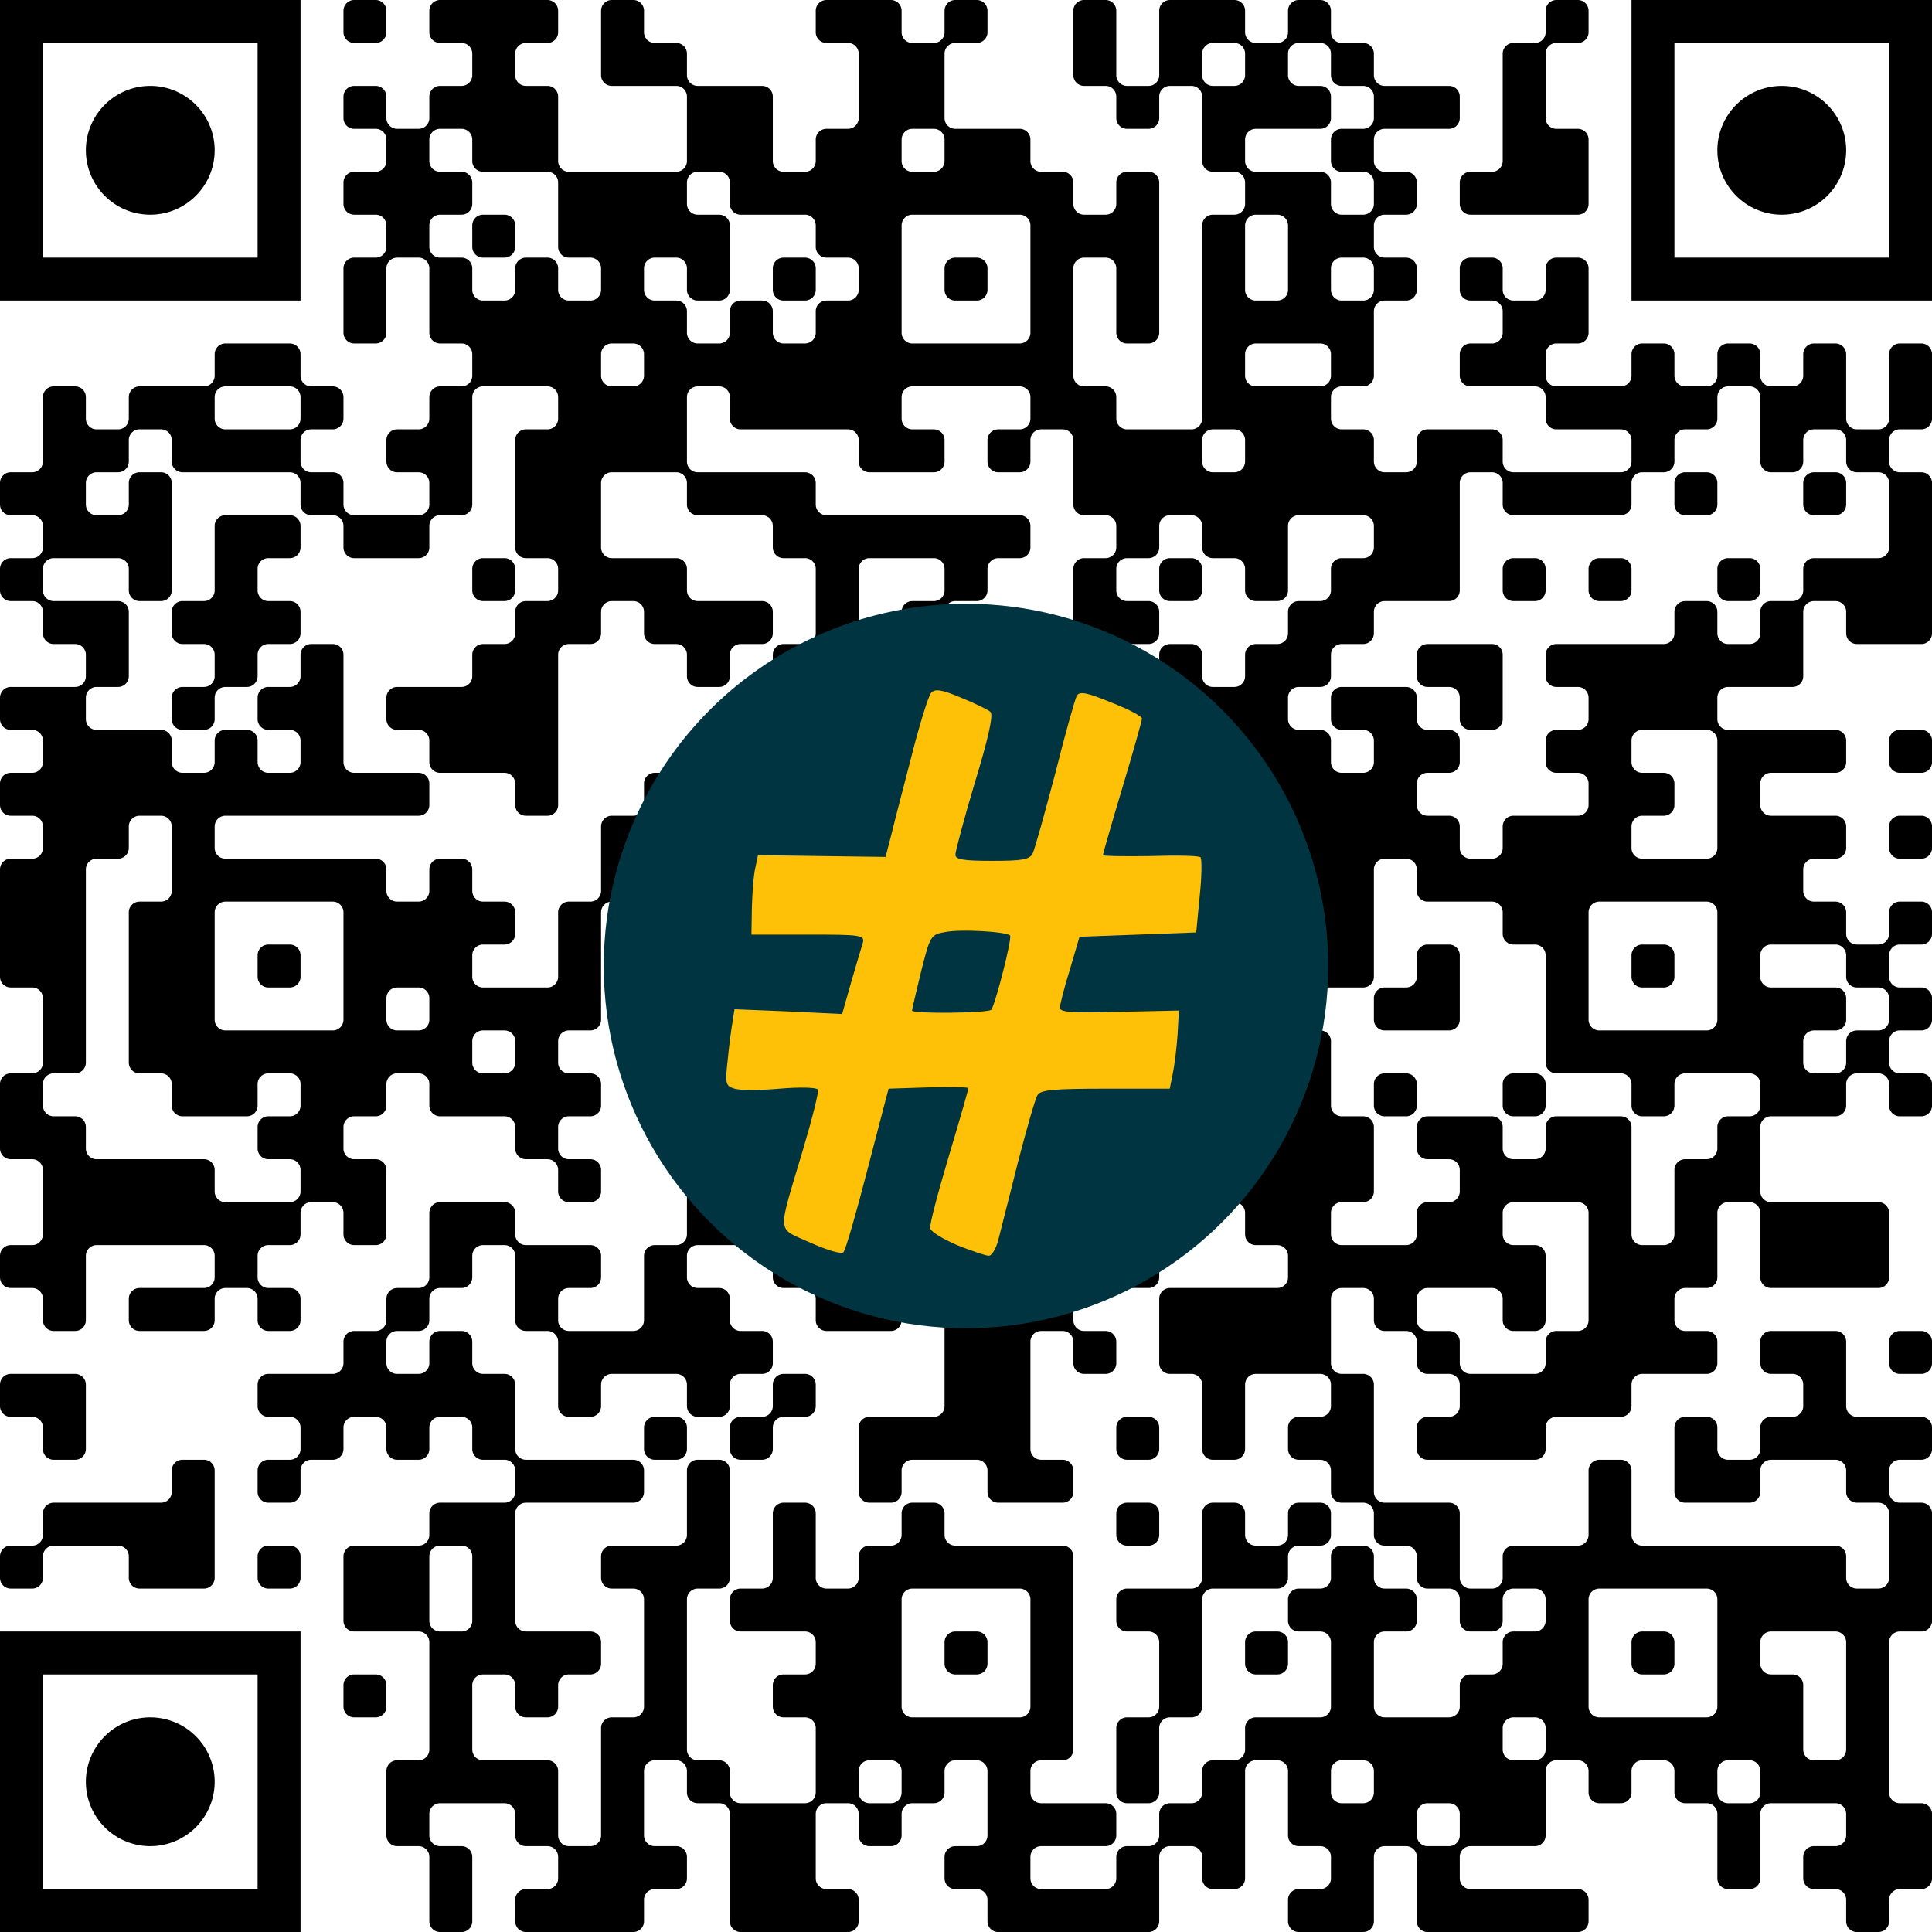
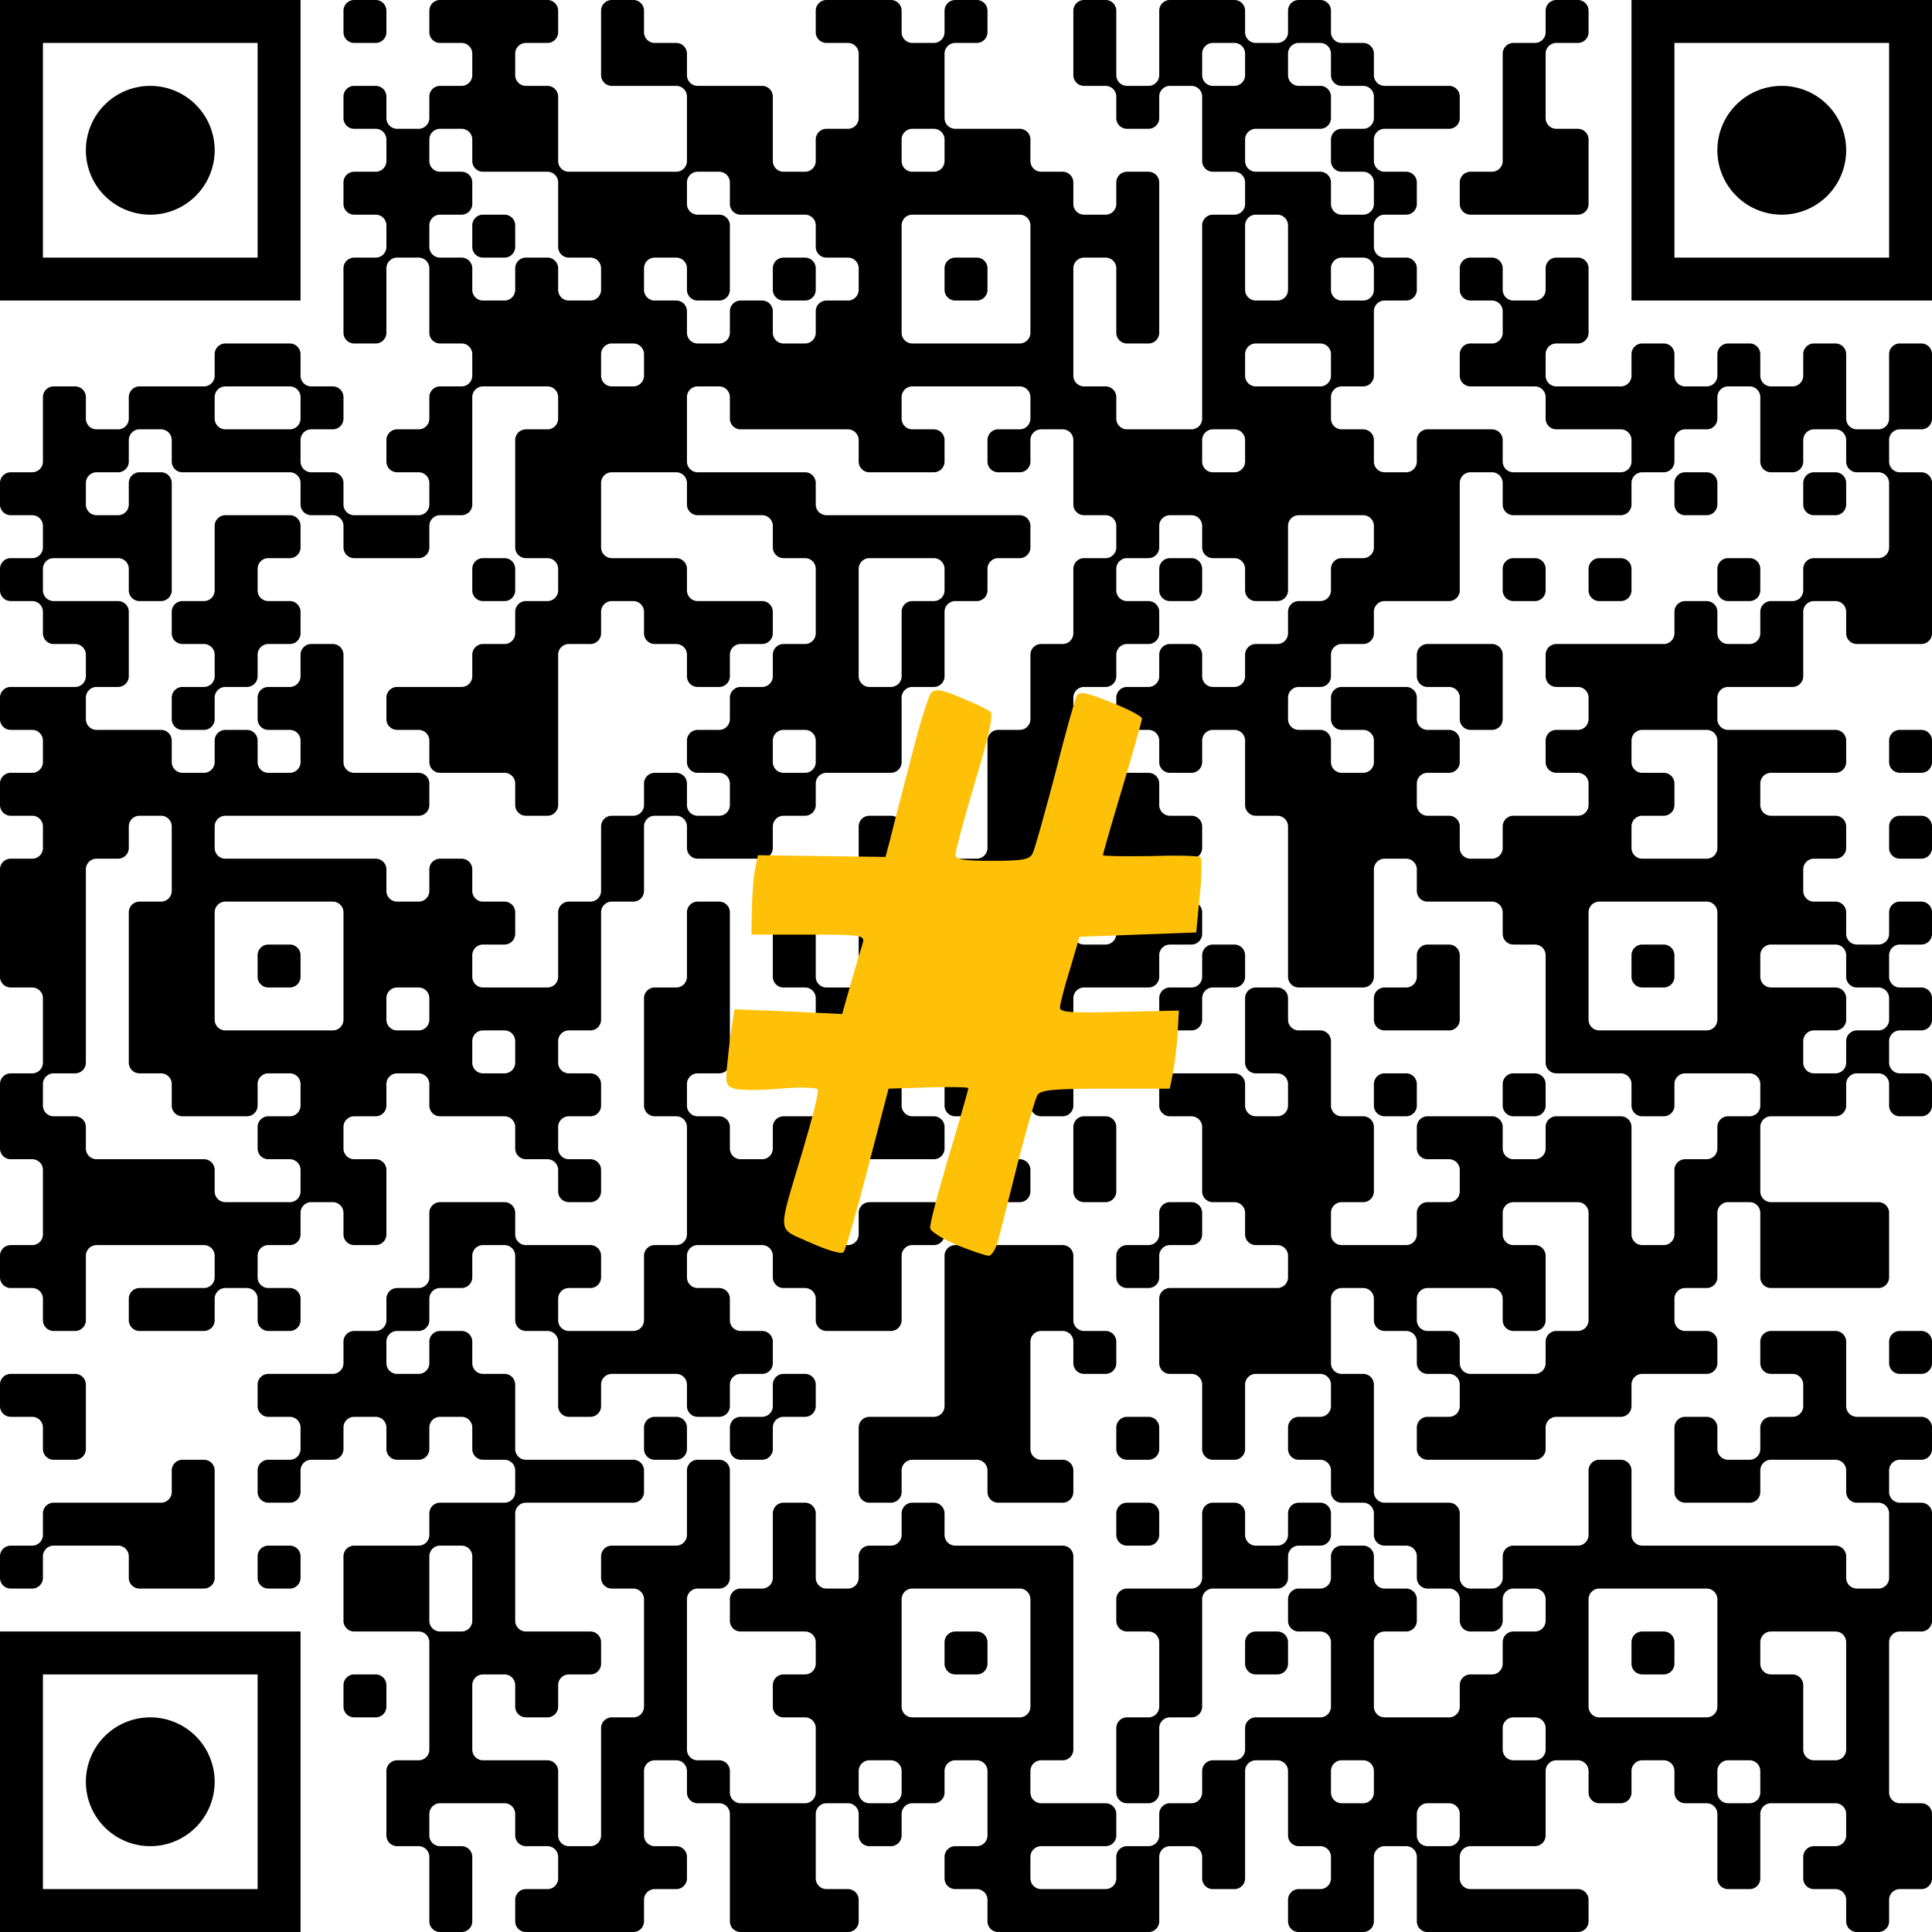
<svg xmlns="http://www.w3.org/2000/svg" version="1.1" width="512" height="512" viewBox="0 0 512 512">
  <a href="https://www.wortkreuz.de/frage/witwe-die-sich-selbst-verbrennt">
-     <rect x="0" y="0" width="512" height="512" fill="#ffffff" />
    <g transform="scale(11.378)">
      <g transform="translate(0,0)">
-         <path fill-rule="evenodd" d="M8 0.25L8 0.75A0.25 0.25 0 0 0 8.25 1L8.75 1A0.25 0.25 0 0 0 9 0.75L9 0.25A0.25 0.25 0 0 0 8.75 0L8.25 0A0.25 0.25 0 0 0 8 0.25ZM10 0.25L10 0.75A0.25 0.25 0 0 0 10.25 1L10.75 1A0.25 0.25 0 0 1 11 1.25L11 1.75A0.25 0.25 0 0 1 10.75 2L10.25 2A0.25 0.25 0 0 0 10 2.25L10 2.75A0.25 0.25 0 0 1 9.75 3L9.25 3A0.25 0.25 0 0 1 9 2.75L9 2.25A0.25 0.25 0 0 0 8.75 2L8.25 2A0.25 0.25 0 0 0 8 2.25L8 2.75A0.25 0.25 0 0 0 8.25 3L8.75 3A0.25 0.25 0 0 1 9 3.25L9 3.75A0.25 0.25 0 0 1 8.75 4L8.25 4A0.25 0.25 0 0 0 8 4.25L8 4.75A0.25 0.25 0 0 0 8.25 5L8.75 5A0.25 0.25 0 0 1 9 5.25L9 5.75A0.25 0.25 0 0 1 8.75 6L8.25 6A0.25 0.25 0 0 0 8 6.25L8 7.75A0.25 0.25 0 0 0 8.25 8L8.75 8A0.25 0.25 0 0 0 9 7.75L9 6.25A0.25 0.25 0 0 1 9.25 6L9.75 6A0.25 0.25 0 0 1 10 6.25L10 7.75A0.25 0.25 0 0 0 10.25 8L10.75 8A0.25 0.25 0 0 1 11 8.25L11 8.75A0.25 0.25 0 0 1 10.75 9L10.25 9A0.25 0.25 0 0 0 10 9.25L10 9.75A0.25 0.25 0 0 1 9.75 10L9.25 10A0.25 0.25 0 0 0 9 10.25L9 10.75A0.25 0.25 0 0 0 9.25 11L9.75 11A0.25 0.25 0 0 1 10 11.25L10 11.75A0.25 0.25 0 0 1 9.75 12L8.25 12A0.25 0.25 0 0 1 8 11.75L8 11.25A0.25 0.25 0 0 0 7.75 11L7.25 11A0.25 0.25 0 0 1 7 10.75L7 10.25A0.25 0.25 0 0 1 7.25 10L7.75 10A0.25 0.25 0 0 0 8 9.75L8 9.25A0.25 0.25 0 0 0 7.75 9L7.25 9A0.25 0.25 0 0 1 7 8.75L7 8.25A0.25 0.25 0 0 0 6.75 8L5.25 8A0.25 0.25 0 0 0 5 8.25L5 8.75A0.25 0.25 0 0 1 4.75 9L3.25 9A0.25 0.25 0 0 0 3 9.25L3 9.75A0.25 0.25 0 0 1 2.75 10L2.25 10A0.25 0.25 0 0 1 2 9.75L2 9.25A0.25 0.25 0 0 0 1.75 9L1.25 9A0.25 0.25 0 0 0 1 9.25L1 10.75A0.25 0.25 0 0 1 0.75 11L0.25 11A0.25 0.25 0 0 0 0 11.25L0 11.75A0.25 0.25 0 0 0 0.25 12L0.75 12A0.25 0.25 0 0 1 1 12.25L1 12.75A0.25 0.25 0 0 1 0.75 13L0.25 13A0.25 0.25 0 0 0 0 13.25L0 13.75A0.25 0.25 0 0 0 0.25 14L0.75 14A0.25 0.25 0 0 1 1 14.25L1 14.75A0.25 0.25 0 0 0 1.25 15L1.75 15A0.25 0.25 0 0 1 2 15.25L2 15.75A0.25 0.25 0 0 1 1.75 16L0.25 16A0.25 0.25 0 0 0 0 16.25L0 16.75A0.25 0.25 0 0 0 0.25 17L0.75 17A0.25 0.25 0 0 1 1 17.25L1 17.75A0.25 0.25 0 0 1 0.75 18L0.25 18A0.25 0.25 0 0 0 0 18.25L0 18.75A0.25 0.25 0 0 0 0.25 19L0.75 19A0.25 0.25 0 0 1 1 19.25L1 19.75A0.25 0.25 0 0 1 0.75 20L0.25 20A0.25 0.25 0 0 0 0 20.25L0 22.75A0.25 0.25 0 0 0 0.25 23L0.75 23A0.25 0.25 0 0 1 1 23.25L1 24.75A0.25 0.25 0 0 1 0.75 25L0.25 25A0.25 0.25 0 0 0 0 25.25L0 26.75A0.25 0.25 0 0 0 0.25 27L0.75 27A0.25 0.25 0 0 1 1 27.25L1 28.75A0.25 0.25 0 0 1 0.75 29L0.25 29A0.25 0.25 0 0 0 0 29.25L0 29.75A0.25 0.25 0 0 0 0.25 30L0.75 30A0.25 0.25 0 0 1 1 30.25L1 30.75A0.25 0.25 0 0 0 1.25 31L1.75 31A0.25 0.25 0 0 0 2 30.75L2 29.25A0.25 0.25 0 0 1 2.25 29L4.75 29A0.25 0.25 0 0 1 5 29.25L5 29.75A0.25 0.25 0 0 1 4.75 30L3.25 30A0.25 0.25 0 0 0 3 30.25L3 30.75A0.25 0.25 0 0 0 3.25 31L4.75 31A0.25 0.25 0 0 0 5 30.75L5 30.25A0.25 0.25 0 0 1 5.25 30L5.75 30A0.25 0.25 0 0 1 6 30.25L6 30.75A0.25 0.25 0 0 0 6.25 31L6.75 31A0.25 0.25 0 0 0 7 30.75L7 30.25A0.25 0.25 0 0 0 6.75 30L6.25 30A0.25 0.25 0 0 1 6 29.75L6 29.25A0.25 0.25 0 0 1 6.25 29L6.75 29A0.25 0.25 0 0 0 7 28.75L7 28.25A0.25 0.25 0 0 1 7.25 28L7.75 28A0.25 0.25 0 0 1 8 28.25L8 28.75A0.25 0.25 0 0 0 8.25 29L8.75 29A0.25 0.25 0 0 0 9 28.75L9 27.25A0.25 0.25 0 0 0 8.75 27L8.25 27A0.25 0.25 0 0 1 8 26.75L8 26.25A0.25 0.25 0 0 1 8.25 26L8.75 26A0.25 0.25 0 0 0 9 25.75L9 25.25A0.25 0.25 0 0 1 9.25 25L9.75 25A0.25 0.25 0 0 1 10 25.25L10 25.75A0.25 0.25 0 0 0 10.25 26L11.75 26A0.25 0.25 0 0 1 12 26.25L12 26.75A0.25 0.25 0 0 0 12.25 27L12.75 27A0.25 0.25 0 0 1 13 27.25L13 27.75A0.25 0.25 0 0 0 13.25 28L13.75 28A0.25 0.25 0 0 0 14 27.75L14 27.25A0.25 0.25 0 0 0 13.75 27L13.25 27A0.25 0.25 0 0 1 13 26.75L13 26.25A0.25 0.25 0 0 1 13.25 26L13.75 26A0.25 0.25 0 0 0 14 25.75L14 25.25A0.25 0.25 0 0 0 13.75 25L13.25 25A0.25 0.25 0 0 1 13 24.75L13 24.25A0.25 0.25 0 0 1 13.25 24L13.75 24A0.25 0.25 0 0 0 14 23.75L14 21.25A0.25 0.25 0 0 1 14.25 21L14.75 21A0.25 0.25 0 0 0 15 20.75L15 19.25A0.25 0.25 0 0 1 15.25 19L15.75 19A0.25 0.25 0 0 1 16 19.25L16 19.75A0.25 0.25 0 0 0 16.25 20L17.75 20A0.25 0.25 0 0 0 18 19.75L18 19.25A0.25 0.25 0 0 1 18.25 19L18.75 19A0.25 0.25 0 0 0 19 18.75L19 18.25A0.25 0.25 0 0 1 19.25 18L20.75 18A0.25 0.25 0 0 0 21 17.75L21 16.25A0.25 0.25 0 0 1 21.25 16L21.75 16A0.25 0.25 0 0 0 22 15.75L22 14.25A0.25 0.25 0 0 1 22.25 14L22.75 14A0.25 0.25 0 0 0 23 13.75L23 13.25A0.25 0.25 0 0 1 23.25 13L23.75 13A0.25 0.25 0 0 0 24 12.75L24 12.25A0.25 0.25 0 0 0 23.75 12L19.25 12A0.25 0.25 0 0 1 19 11.75L19 11.25A0.25 0.25 0 0 0 18.75 11L16.25 11A0.25 0.25 0 0 1 16 10.75L16 9.25A0.25 0.25 0 0 1 16.25 9L16.75 9A0.25 0.25 0 0 1 17 9.25L17 9.75A0.25 0.25 0 0 0 17.25 10L19.75 10A0.25 0.25 0 0 1 20 10.25L20 10.75A0.25 0.25 0 0 0 20.25 11L21.75 11A0.25 0.25 0 0 0 22 10.75L22 10.25A0.25 0.25 0 0 0 21.75 10L21.25 10A0.25 0.25 0 0 1 21 9.75L21 9.25A0.25 0.25 0 0 1 21.25 9L23.75 9A0.25 0.25 0 0 1 24 9.25L24 9.75A0.25 0.25 0 0 1 23.75 10L23.25 10A0.25 0.25 0 0 0 23 10.25L23 10.75A0.25 0.25 0 0 0 23.25 11L23.75 11A0.25 0.25 0 0 0 24 10.75L24 10.25A0.25 0.25 0 0 1 24.25 10L24.75 10A0.25 0.25 0 0 1 25 10.25L25 11.75A0.25 0.25 0 0 0 25.25 12L25.75 12A0.25 0.25 0 0 1 26 12.25L26 12.75A0.25 0.25 0 0 1 25.75 13L25.25 13A0.25 0.25 0 0 0 25 13.25L25 14.75A0.25 0.25 0 0 1 24.75 15L24.25 15A0.25 0.25 0 0 0 24 15.25L24 16.75A0.25 0.25 0 0 1 23.75 17L23.25 17A0.25 0.25 0 0 0 23 17.25L23 19.75A0.25 0.25 0 0 1 22.75 20L21.25 20A0.25 0.25 0 0 1 21 19.75L21 19.25A0.25 0.25 0 0 0 20.75 19L20.25 19A0.25 0.25 0 0 0 20 19.25L20 22.75A0.25 0.25 0 0 1 19.75 23L19.25 23A0.25 0.25 0 0 1 19 22.75L19 21.25A0.25 0.25 0 0 0 18.75 21L18.25 21A0.25 0.25 0 0 0 18 21.25L18 22.75A0.25 0.25 0 0 0 18.25 23L18.75 23A0.25 0.25 0 0 1 19 23.25L19 23.75A0.25 0.25 0 0 1 18.75 24L18.25 24A0.25 0.25 0 0 0 18 24.25L18 24.75A0.25 0.25 0 0 0 18.25 25L19.75 25A0.25 0.25 0 0 1 20 25.25L20 25.75A0.25 0.25 0 0 1 19.75 26L18.25 26A0.25 0.25 0 0 0 18 26.25L18 26.75A0.25 0.25 0 0 1 17.75 27L17.25 27A0.25 0.25 0 0 1 17 26.75L17 26.25A0.25 0.25 0 0 0 16.75 26L16.25 26A0.25 0.25 0 0 1 16 25.75L16 25.25A0.25 0.25 0 0 1 16.25 25L16.75 25A0.25 0.25 0 0 0 17 24.75L17 21.25A0.25 0.25 0 0 0 16.75 21L16.25 21A0.25 0.25 0 0 0 16 21.25L16 22.75A0.25 0.25 0 0 1 15.75 23L15.25 23A0.25 0.25 0 0 0 15 23.25L15 25.75A0.25 0.25 0 0 0 15.25 26L15.75 26A0.25 0.25 0 0 1 16 26.25L16 28.75A0.25 0.25 0 0 1 15.75 29L15.25 29A0.25 0.25 0 0 0 15 29.25L15 30.75A0.25 0.25 0 0 1 14.75 31L13.25 31A0.25 0.25 0 0 1 13 30.75L13 30.25A0.25 0.25 0 0 1 13.25 30L13.75 30A0.25 0.25 0 0 0 14 29.75L14 29.25A0.25 0.25 0 0 0 13.75 29L12.25 29A0.25 0.25 0 0 1 12 28.75L12 28.25A0.25 0.25 0 0 0 11.75 28L10.25 28A0.25 0.25 0 0 0 10 28.25L10 29.75A0.25 0.25 0 0 1 9.75 30L9.25 30A0.25 0.25 0 0 0 9 30.25L9 30.75A0.25 0.25 0 0 1 8.75 31L8.25 31A0.25 0.25 0 0 0 8 31.25L8 31.75A0.25 0.25 0 0 1 7.75 32L6.25 32A0.25 0.25 0 0 0 6 32.25L6 32.75A0.25 0.25 0 0 0 6.25 33L6.75 33A0.25 0.25 0 0 1 7 33.25L7 33.75A0.25 0.25 0 0 1 6.75 34L6.25 34A0.25 0.25 0 0 0 6 34.25L6 34.75A0.25 0.25 0 0 0 6.25 35L6.75 35A0.25 0.25 0 0 0 7 34.75L7 34.25A0.25 0.25 0 0 1 7.25 34L7.75 34A0.25 0.25 0 0 0 8 33.75L8 33.25A0.25 0.25 0 0 1 8.25 33L8.75 33A0.25 0.25 0 0 1 9 33.25L9 33.75A0.25 0.25 0 0 0 9.25 34L9.75 34A0.25 0.25 0 0 0 10 33.75L10 33.25A0.25 0.25 0 0 1 10.25 33L10.75 33A0.25 0.25 0 0 1 11 33.25L11 33.75A0.25 0.25 0 0 0 11.25 34L11.75 34A0.25 0.25 0 0 1 12 34.25L12 34.75A0.25 0.25 0 0 1 11.75 35L10.25 35A0.25 0.25 0 0 0 10 35.25L10 35.75A0.25 0.25 0 0 1 9.75 36L8.25 36A0.25 0.25 0 0 0 8 36.25L8 37.75A0.25 0.25 0 0 0 8.25 38L9.75 38A0.25 0.25 0 0 1 10 38.25L10 40.75A0.25 0.25 0 0 1 9.75 41L9.25 41A0.25 0.25 0 0 0 9 41.25L9 42.75A0.25 0.25 0 0 0 9.25 43L9.75 43A0.25 0.25 0 0 1 10 43.25L10 44.75A0.25 0.25 0 0 0 10.25 45L10.75 45A0.25 0.25 0 0 0 11 44.75L11 43.25A0.25 0.25 0 0 0 10.75 43L10.25 43A0.25 0.25 0 0 1 10 42.75L10 42.25A0.25 0.25 0 0 1 10.25 42L11.75 42A0.25 0.25 0 0 1 12 42.25L12 42.75A0.25 0.25 0 0 0 12.25 43L12.75 43A0.25 0.25 0 0 1 13 43.25L13 43.75A0.25 0.25 0 0 1 12.75 44L12.25 44A0.25 0.25 0 0 0 12 44.25L12 44.75A0.25 0.25 0 0 0 12.25 45L14.75 45A0.25 0.25 0 0 0 15 44.75L15 44.25A0.25 0.25 0 0 1 15.25 44L15.75 44A0.25 0.25 0 0 0 16 43.75L16 43.25A0.25 0.25 0 0 0 15.75 43L15.25 43A0.25 0.25 0 0 1 15 42.75L15 41.25A0.25 0.25 0 0 1 15.25 41L15.75 41A0.25 0.25 0 0 1 16 41.25L16 41.75A0.25 0.25 0 0 0 16.25 42L16.75 42A0.25 0.25 0 0 1 17 42.25L17 44.75A0.25 0.25 0 0 0 17.25 45L19.75 45A0.25 0.25 0 0 0 20 44.75L20 44.25A0.25 0.25 0 0 0 19.75 44L19.25 44A0.25 0.25 0 0 1 19 43.75L19 42.25A0.25 0.25 0 0 1 19.25 42L19.75 42A0.25 0.25 0 0 1 20 42.25L20 42.75A0.25 0.25 0 0 0 20.25 43L20.75 43A0.25 0.25 0 0 0 21 42.75L21 42.25A0.25 0.25 0 0 1 21.25 42L21.75 42A0.25 0.25 0 0 0 22 41.75L22 41.25A0.25 0.25 0 0 1 22.25 41L22.75 41A0.25 0.25 0 0 1 23 41.25L23 42.75A0.25 0.25 0 0 1 22.75 43L22.25 43A0.25 0.25 0 0 0 22 43.25L22 43.75A0.25 0.25 0 0 0 22.25 44L22.75 44A0.25 0.25 0 0 1 23 44.25L23 44.75A0.25 0.25 0 0 0 23.25 45L26.75 45A0.25 0.25 0 0 0 27 44.75L27 43.25A0.25 0.25 0 0 1 27.25 43L27.75 43A0.25 0.25 0 0 1 28 43.25L28 43.75A0.25 0.25 0 0 0 28.25 44L28.75 44A0.25 0.25 0 0 0 29 43.75L29 41.25A0.25 0.25 0 0 1 29.25 41L29.75 41A0.25 0.25 0 0 1 30 41.25L30 42.75A0.25 0.25 0 0 0 30.25 43L30.75 43A0.25 0.25 0 0 1 31 43.25L31 43.75A0.25 0.25 0 0 1 30.75 44L30.25 44A0.25 0.25 0 0 0 30 44.25L30 44.75A0.25 0.25 0 0 0 30.25 45L31.75 45A0.25 0.25 0 0 0 32 44.75L32 43.25A0.25 0.25 0 0 1 32.25 43L32.75 43A0.25 0.25 0 0 1 33 43.25L33 44.75A0.25 0.25 0 0 0 33.25 45L36.75 45A0.25 0.25 0 0 0 37 44.75L37 44.25A0.25 0.25 0 0 0 36.75 44L34.25 44A0.25 0.25 0 0 1 34 43.75L34 43.25A0.25 0.25 0 0 1 34.25 43L35.75 43A0.25 0.25 0 0 0 36 42.75L36 41.25A0.25 0.25 0 0 1 36.25 41L36.75 41A0.25 0.25 0 0 1 37 41.25L37 41.75A0.25 0.25 0 0 0 37.25 42L37.75 42A0.25 0.25 0 0 0 38 41.75L38 41.25A0.25 0.25 0 0 1 38.25 41L38.75 41A0.25 0.25 0 0 1 39 41.25L39 41.75A0.25 0.25 0 0 0 39.25 42L39.75 42A0.25 0.25 0 0 1 40 42.25L40 43.75A0.25 0.25 0 0 0 40.25 44L40.75 44A0.25 0.25 0 0 0 41 43.75L41 42.25A0.25 0.25 0 0 1 41.25 42L42.75 42A0.25 0.25 0 0 1 43 42.25L43 42.75A0.25 0.25 0 0 1 42.75 43L42.25 43A0.25 0.25 0 0 0 42 43.25L42 43.75A0.25 0.25 0 0 0 42.25 44L42.75 44A0.25 0.25 0 0 1 43 44.25L43 44.75A0.25 0.25 0 0 0 43.25 45L43.75 45A0.25 0.25 0 0 0 44 44.75L44 44.25A0.25 0.25 0 0 1 44.25 44L44.75 44A0.25 0.25 0 0 0 45 43.75L45 42.25A0.25 0.25 0 0 0 44.75 42L44.25 42A0.25 0.25 0 0 1 44 41.75L44 38.25A0.25 0.25 0 0 1 44.25 38L44.75 38A0.25 0.25 0 0 0 45 37.75L45 35.25A0.25 0.25 0 0 0 44.75 35L44.25 35A0.25 0.25 0 0 1 44 34.75L44 34.25A0.25 0.25 0 0 1 44.25 34L44.75 34A0.25 0.25 0 0 0 45 33.75L45 33.25A0.25 0.25 0 0 0 44.75 33L43.25 33A0.25 0.25 0 0 1 43 32.75L43 31.25A0.25 0.25 0 0 0 42.75 31L41.25 31A0.25 0.25 0 0 0 41 31.25L41 31.75A0.25 0.25 0 0 0 41.25 32L41.75 32A0.25 0.25 0 0 1 42 32.25L42 32.75A0.25 0.25 0 0 1 41.75 33L41.25 33A0.25 0.25 0 0 0 41 33.25L41 33.75A0.25 0.25 0 0 1 40.75 34L40.25 34A0.25 0.25 0 0 1 40 33.75L40 33.25A0.25 0.25 0 0 0 39.75 33L39.25 33A0.25 0.25 0 0 0 39 33.25L39 34.75A0.25 0.25 0 0 0 39.25 35L40.75 35A0.25 0.25 0 0 0 41 34.75L41 34.25A0.25 0.25 0 0 1 41.25 34L42.75 34A0.25 0.25 0 0 1 43 34.25L43 34.75A0.25 0.25 0 0 0 43.25 35L43.75 35A0.25 0.25 0 0 1 44 35.25L44 36.75A0.25 0.25 0 0 1 43.75 37L43.25 37A0.25 0.25 0 0 1 43 36.75L43 36.25A0.25 0.25 0 0 0 42.75 36L38.25 36A0.25 0.25 0 0 1 38 35.75L38 34.25A0.25 0.25 0 0 0 37.75 34L37.25 34A0.25 0.25 0 0 0 37 34.25L37 35.75A0.25 0.25 0 0 1 36.75 36L35.25 36A0.25 0.25 0 0 0 35 36.25L35 36.75A0.25 0.25 0 0 1 34.75 37L34.25 37A0.25 0.25 0 0 1 34 36.75L34 35.25A0.25 0.25 0 0 0 33.75 35L32.25 35A0.25 0.25 0 0 1 32 34.75L32 32.25A0.25 0.25 0 0 0 31.75 32L31.25 32A0.25 0.25 0 0 1 31 31.75L31 30.25A0.25 0.25 0 0 1 31.25 30L31.75 30A0.25 0.25 0 0 1 32 30.25L32 30.75A0.25 0.25 0 0 0 32.25 31L32.75 31A0.25 0.25 0 0 1 33 31.25L33 31.75A0.25 0.25 0 0 0 33.25 32L33.75 32A0.25 0.25 0 0 1 34 32.25L34 32.75A0.25 0.25 0 0 1 33.75 33L33.25 33A0.25 0.25 0 0 0 33 33.25L33 33.75A0.25 0.25 0 0 0 33.25 34L35.75 34A0.25 0.25 0 0 0 36 33.75L36 33.25A0.25 0.25 0 0 1 36.25 33L37.75 33A0.25 0.25 0 0 0 38 32.75L38 32.25A0.25 0.25 0 0 1 38.25 32L39.75 32A0.25 0.25 0 0 0 40 31.75L40 31.25A0.25 0.25 0 0 0 39.75 31L39.25 31A0.25 0.25 0 0 1 39 30.75L39 30.25A0.25 0.25 0 0 1 39.25 30L39.75 30A0.25 0.25 0 0 0 40 29.75L40 28.25A0.25 0.25 0 0 1 40.25 28L40.75 28A0.25 0.25 0 0 1 41 28.25L41 29.75A0.25 0.25 0 0 0 41.25 30L43.75 30A0.25 0.25 0 0 0 44 29.75L44 28.25A0.25 0.25 0 0 0 43.75 28L41.25 28A0.25 0.25 0 0 1 41 27.75L41 26.25A0.25 0.25 0 0 1 41.25 26L42.75 26A0.25 0.25 0 0 0 43 25.75L43 25.25A0.25 0.25 0 0 1 43.25 25L43.75 25A0.25 0.25 0 0 1 44 25.25L44 25.75A0.25 0.25 0 0 0 44.25 26L44.75 26A0.25 0.25 0 0 0 45 25.75L45 25.25A0.25 0.25 0 0 0 44.75 25L44.25 25A0.25 0.25 0 0 1 44 24.75L44 24.25A0.25 0.25 0 0 1 44.25 24L44.75 24A0.25 0.25 0 0 0 45 23.75L45 23.25A0.25 0.25 0 0 0 44.75 23L44.25 23A0.25 0.25 0 0 1 44 22.75L44 22.25A0.25 0.25 0 0 1 44.25 22L44.75 22A0.25 0.25 0 0 0 45 21.75L45 21.25A0.25 0.25 0 0 0 44.75 21L44.25 21A0.25 0.25 0 0 0 44 21.25L44 21.75A0.25 0.25 0 0 1 43.75 22L43.25 22A0.25 0.25 0 0 1 43 21.75L43 21.25A0.25 0.25 0 0 0 42.75 21L42.25 21A0.25 0.25 0 0 1 42 20.75L42 20.25A0.25 0.25 0 0 1 42.25 20L42.75 20A0.25 0.25 0 0 0 43 19.75L43 19.25A0.25 0.25 0 0 0 42.75 19L41.25 19A0.25 0.25 0 0 1 41 18.75L41 18.25A0.25 0.25 0 0 1 41.25 18L42.75 18A0.25 0.25 0 0 0 43 17.75L43 17.25A0.25 0.25 0 0 0 42.75 17L40.25 17A0.25 0.25 0 0 1 40 16.75L40 16.25A0.25 0.25 0 0 1 40.25 16L41.75 16A0.25 0.25 0 0 0 42 15.75L42 14.25A0.25 0.25 0 0 1 42.25 14L42.75 14A0.25 0.25 0 0 1 43 14.25L43 14.75A0.25 0.25 0 0 0 43.25 15L44.75 15A0.25 0.25 0 0 0 45 14.75L45 11.25A0.25 0.25 0 0 0 44.75 11L44.25 11A0.25 0.25 0 0 1 44 10.75L44 10.25A0.25 0.25 0 0 1 44.25 10L44.75 10A0.25 0.25 0 0 0 45 9.75L45 8.25A0.25 0.25 0 0 0 44.75 8L44.25 8A0.25 0.25 0 0 0 44 8.25L44 9.75A0.25 0.25 0 0 1 43.75 10L43.25 10A0.25 0.25 0 0 1 43 9.75L43 8.25A0.25 0.25 0 0 0 42.75 8L42.25 8A0.25 0.25 0 0 0 42 8.25L42 8.75A0.25 0.25 0 0 1 41.75 9L41.25 9A0.25 0.25 0 0 1 41 8.75L41 8.25A0.25 0.25 0 0 0 40.75 8L40.25 8A0.25 0.25 0 0 0 40 8.25L40 8.75A0.25 0.25 0 0 1 39.75 9L39.25 9A0.25 0.25 0 0 1 39 8.75L39 8.25A0.25 0.25 0 0 0 38.75 8L38.25 8A0.25 0.25 0 0 0 38 8.25L38 8.75A0.25 0.25 0 0 1 37.75 9L36.25 9A0.25 0.25 0 0 1 36 8.75L36 8.25A0.25 0.25 0 0 1 36.25 8L36.75 8A0.25 0.25 0 0 0 37 7.75L37 6.25A0.25 0.25 0 0 0 36.75 6L36.25 6A0.25 0.25 0 0 0 36 6.25L36 6.75A0.25 0.25 0 0 1 35.75 7L35.25 7A0.25 0.25 0 0 1 35 6.75L35 6.25A0.25 0.25 0 0 0 34.75 6L34.25 6A0.25 0.25 0 0 0 34 6.25L34 6.75A0.25 0.25 0 0 0 34.25 7L34.75 7A0.25 0.25 0 0 1 35 7.25L35 7.75A0.25 0.25 0 0 1 34.75 8L34.25 8A0.25 0.25 0 0 0 34 8.25L34 8.75A0.25 0.25 0 0 0 34.25 9L35.75 9A0.25 0.25 0 0 1 36 9.25L36 9.75A0.25 0.25 0 0 0 36.25 10L37.75 10A0.25 0.25 0 0 1 38 10.25L38 10.75A0.25 0.25 0 0 1 37.75 11L35.25 11A0.25 0.25 0 0 1 35 10.75L35 10.25A0.25 0.25 0 0 0 34.75 10L33.25 10A0.25 0.25 0 0 0 33 10.25L33 10.75A0.25 0.25 0 0 1 32.75 11L32.25 11A0.25 0.25 0 0 1 32 10.75L32 10.25A0.25 0.25 0 0 0 31.75 10L31.25 10A0.25 0.25 0 0 1 31 9.75L31 9.25A0.25 0.25 0 0 1 31.25 9L31.75 9A0.25 0.25 0 0 0 32 8.75L32 7.25A0.25 0.25 0 0 1 32.25 7L32.75 7A0.25 0.25 0 0 0 33 6.75L33 6.25A0.25 0.25 0 0 0 32.75 6L32.25 6A0.25 0.25 0 0 1 32 5.75L32 5.25A0.25 0.25 0 0 1 32.25 5L32.75 5A0.25 0.25 0 0 0 33 4.75L33 4.25A0.25 0.25 0 0 0 32.75 4L32.25 4A0.25 0.25 0 0 1 32 3.75L32 3.25A0.25 0.25 0 0 1 32.25 3L33.75 3A0.25 0.25 0 0 0 34 2.75L34 2.25A0.25 0.25 0 0 0 33.75 2L32.25 2A0.25 0.25 0 0 1 32 1.75L32 1.25A0.25 0.25 0 0 0 31.75 1L31.25 1A0.25 0.25 0 0 1 31 0.75L31 0.25A0.25 0.25 0 0 0 30.75 0L30.25 0A0.25 0.25 0 0 0 30 0.25L30 0.75A0.25 0.25 0 0 1 29.75 1L29.25 1A0.25 0.25 0 0 1 29 0.75L29 0.25A0.25 0.25 0 0 0 28.75 0L27.25 0A0.25 0.25 0 0 0 27 0.25L27 1.75A0.25 0.25 0 0 1 26.75 2L26.25 2A0.25 0.25 0 0 1 26 1.75L26 0.25A0.25 0.25 0 0 0 25.75 0L25.25 0A0.25 0.25 0 0 0 25 0.25L25 1.75A0.25 0.25 0 0 0 25.25 2L25.75 2A0.25 0.25 0 0 1 26 2.25L26 2.75A0.25 0.25 0 0 0 26.25 3L26.75 3A0.25 0.25 0 0 0 27 2.75L27 2.25A0.25 0.25 0 0 1 27.25 2L27.75 2A0.25 0.25 0 0 1 28 2.25L28 3.75A0.25 0.25 0 0 0 28.25 4L28.75 4A0.25 0.25 0 0 1 29 4.25L29 4.75A0.25 0.25 0 0 1 28.75 5L28.25 5A0.25 0.25 0 0 0 28 5.25L28 9.75A0.25 0.25 0 0 1 27.75 10L26.25 10A0.25 0.25 0 0 1 26 9.75L26 9.25A0.25 0.25 0 0 0 25.75 9L25.25 9A0.25 0.25 0 0 1 25 8.75L25 6.25A0.25 0.25 0 0 1 25.25 6L25.75 6A0.25 0.25 0 0 1 26 6.25L26 7.75A0.25 0.25 0 0 0 26.25 8L26.75 8A0.25 0.25 0 0 0 27 7.75L27 4.25A0.25 0.25 0 0 0 26.75 4L26.25 4A0.25 0.25 0 0 0 26 4.25L26 4.75A0.25 0.25 0 0 1 25.75 5L25.25 5A0.25 0.25 0 0 1 25 4.75L25 4.25A0.25 0.25 0 0 0 24.75 4L24.25 4A0.25 0.25 0 0 1 24 3.75L24 3.25A0.25 0.25 0 0 0 23.75 3L22.25 3A0.25 0.25 0 0 1 22 2.75L22 1.25A0.25 0.25 0 0 1 22.25 1L22.75 1A0.25 0.25 0 0 0 23 0.75L23 0.25A0.25 0.25 0 0 0 22.75 0L22.25 0A0.25 0.25 0 0 0 22 0.25L22 0.75A0.25 0.25 0 0 1 21.75 1L21.25 1A0.25 0.25 0 0 1 21 0.75L21 0.25A0.25 0.25 0 0 0 20.75 0L19.25 0A0.25 0.25 0 0 0 19 0.25L19 0.75A0.25 0.25 0 0 0 19.25 1L19.75 1A0.25 0.25 0 0 1 20 1.25L20 2.75A0.25 0.25 0 0 1 19.75 3L19.25 3A0.25 0.25 0 0 0 19 3.25L19 3.75A0.25 0.25 0 0 1 18.75 4L18.25 4A0.25 0.25 0 0 1 18 3.75L18 2.25A0.25 0.25 0 0 0 17.75 2L16.25 2A0.25 0.25 0 0 1 16 1.75L16 1.25A0.25 0.25 0 0 0 15.75 1L15.25 1A0.25 0.25 0 0 1 15 0.75L15 0.25A0.25 0.25 0 0 0 14.75 0L14.25 0A0.25 0.25 0 0 0 14 0.25L14 1.75A0.25 0.25 0 0 0 14.25 2L15.75 2A0.25 0.25 0 0 1 16 2.25L16 3.75A0.25 0.25 0 0 1 15.75 4L13.25 4A0.25 0.25 0 0 1 13 3.75L13 2.25A0.25 0.25 0 0 0 12.75 2L12.25 2A0.25 0.25 0 0 1 12 1.75L12 1.25A0.25 0.25 0 0 1 12.25 1L12.75 1A0.25 0.25 0 0 0 13 0.75L13 0.25A0.25 0.25 0 0 0 12.75 0L10.25 0A0.25 0.25 0 0 0 10 0.25ZM36 0.25L36 0.75A0.25 0.25 0 0 1 35.75 1L35.25 1A0.25 0.25 0 0 0 35 1.25L35 3.75A0.25 0.25 0 0 1 34.75 4L34.25 4A0.25 0.25 0 0 0 34 4.25L34 4.75A0.25 0.25 0 0 0 34.25 5L36.75 5A0.25 0.25 0 0 0 37 4.75L37 3.25A0.25 0.25 0 0 0 36.75 3L36.25 3A0.25 0.25 0 0 1 36 2.75L36 1.25A0.25 0.25 0 0 1 36.25 1L36.75 1A0.25 0.25 0 0 0 37 0.75L37 0.25A0.25 0.25 0 0 0 36.75 0L36.25 0A0.25 0.25 0 0 0 36 0.25ZM28 1.25L28 1.75A0.25 0.25 0 0 0 28.25 2L28.75 2A0.25 0.25 0 0 0 29 1.75L29 1.25A0.25 0.25 0 0 0 28.75 1L28.25 1A0.25 0.25 0 0 0 28 1.25ZM30 1.25L30 1.75A0.25 0.25 0 0 0 30.25 2L30.75 2A0.25 0.25 0 0 1 31 2.25L31 2.75A0.25 0.25 0 0 1 30.75 3L29.25 3A0.25 0.25 0 0 0 29 3.25L29 3.75A0.25 0.25 0 0 0 29.25 4L30.75 4A0.25 0.25 0 0 1 31 4.25L31 4.75A0.25 0.25 0 0 0 31.25 5L31.75 5A0.25 0.25 0 0 0 32 4.75L32 4.25A0.25 0.25 0 0 0 31.75 4L31.25 4A0.25 0.25 0 0 1 31 3.75L31 3.25A0.25 0.25 0 0 1 31.25 3L31.75 3A0.25 0.25 0 0 0 32 2.75L32 2.25A0.25 0.25 0 0 0 31.75 2L31.25 2A0.25 0.25 0 0 1 31 1.75L31 1.25A0.25 0.25 0 0 0 30.75 1L30.25 1A0.25 0.25 0 0 0 30 1.25ZM10 3.25L10 3.75A0.25 0.25 0 0 0 10.25 4L10.75 4A0.25 0.25 0 0 1 11 4.25L11 4.75A0.25 0.25 0 0 1 10.75 5L10.25 5A0.25 0.25 0 0 0 10 5.25L10 5.75A0.25 0.25 0 0 0 10.25 6L10.75 6A0.25 0.25 0 0 1 11 6.25L11 6.75A0.25 0.25 0 0 0 11.25 7L11.75 7A0.25 0.25 0 0 0 12 6.75L12 6.25A0.25 0.25 0 0 1 12.25 6L12.75 6A0.25 0.25 0 0 1 13 6.25L13 6.75A0.25 0.25 0 0 0 13.25 7L13.75 7A0.25 0.25 0 0 0 14 6.75L14 6.25A0.25 0.25 0 0 0 13.75 6L13.25 6A0.25 0.25 0 0 1 13 5.75L13 4.25A0.25 0.25 0 0 0 12.75 4L11.25 4A0.25 0.25 0 0 1 11 3.75L11 3.25A0.25 0.25 0 0 0 10.75 3L10.25 3A0.25 0.25 0 0 0 10 3.25ZM21 3.25L21 3.75A0.25 0.25 0 0 0 21.25 4L21.75 4A0.25 0.25 0 0 0 22 3.75L22 3.25A0.25 0.25 0 0 0 21.75 3L21.25 3A0.25 0.25 0 0 0 21 3.25ZM16 4.25L16 4.75A0.25 0.25 0 0 0 16.25 5L16.75 5A0.25 0.25 0 0 1 17 5.25L17 6.75A0.25 0.25 0 0 1 16.75 7L16.25 7A0.25 0.25 0 0 1 16 6.75L16 6.25A0.25 0.25 0 0 0 15.75 6L15.25 6A0.25 0.25 0 0 0 15 6.25L15 6.75A0.25 0.25 0 0 0 15.25 7L15.75 7A0.25 0.25 0 0 1 16 7.25L16 7.75A0.25 0.25 0 0 0 16.25 8L16.75 8A0.25 0.25 0 0 0 17 7.75L17 7.25A0.25 0.25 0 0 1 17.25 7L17.75 7A0.25 0.25 0 0 1 18 7.25L18 7.75A0.25 0.25 0 0 0 18.25 8L18.75 8A0.25 0.25 0 0 0 19 7.75L19 7.25A0.25 0.25 0 0 1 19.25 7L19.75 7A0.25 0.25 0 0 0 20 6.75L20 6.25A0.25 0.25 0 0 0 19.75 6L19.25 6A0.25 0.25 0 0 1 19 5.75L19 5.25A0.25 0.25 0 0 0 18.75 5L17.25 5A0.25 0.25 0 0 1 17 4.75L17 4.25A0.25 0.25 0 0 0 16.75 4L16.25 4A0.25 0.25 0 0 0 16 4.25ZM11 5.25L11 5.75A0.25 0.25 0 0 0 11.25 6L11.75 6A0.25 0.25 0 0 0 12 5.75L12 5.25A0.25 0.25 0 0 0 11.75 5L11.25 5A0.25 0.25 0 0 0 11 5.25ZM21 5.25L21 7.75A0.25 0.25 0 0 0 21.25 8L23.75 8A0.25 0.25 0 0 0 24 7.75L24 5.25A0.25 0.25 0 0 0 23.75 5L21.25 5A0.25 0.25 0 0 0 21 5.25ZM29 5.25L29 6.75A0.25 0.25 0 0 0 29.25 7L29.75 7A0.25 0.25 0 0 0 30 6.75L30 5.25A0.25 0.25 0 0 0 29.75 5L29.25 5A0.25 0.25 0 0 0 29 5.25ZM18 6.25L18 6.75A0.25 0.25 0 0 0 18.25 7L18.75 7A0.25 0.25 0 0 0 19 6.75L19 6.25A0.25 0.25 0 0 0 18.75 6L18.25 6A0.25 0.25 0 0 0 18 6.25ZM22 6.25L22 6.75A0.25 0.25 0 0 0 22.25 7L22.75 7A0.25 0.25 0 0 0 23 6.75L23 6.25A0.25 0.25 0 0 0 22.75 6L22.25 6A0.25 0.25 0 0 0 22 6.25ZM31 6.25L31 6.75A0.25 0.25 0 0 0 31.25 7L31.75 7A0.25 0.25 0 0 0 32 6.75L32 6.25A0.25 0.25 0 0 0 31.75 6L31.25 6A0.25 0.25 0 0 0 31 6.25ZM14 8.25L14 8.75A0.25 0.25 0 0 0 14.25 9L14.75 9A0.25 0.25 0 0 0 15 8.75L15 8.25A0.25 0.25 0 0 0 14.75 8L14.25 8A0.25 0.25 0 0 0 14 8.25ZM29 8.25L29 8.75A0.25 0.25 0 0 0 29.25 9L30.75 9A0.25 0.25 0 0 0 31 8.75L31 8.25A0.25 0.25 0 0 0 30.75 8L29.25 8A0.25 0.25 0 0 0 29 8.25ZM5 9.25L5 9.75A0.25 0.25 0 0 0 5.25 10L6.75 10A0.25 0.25 0 0 0 7 9.75L7 9.25A0.25 0.25 0 0 0 6.75 9L5.25 9A0.25 0.25 0 0 0 5 9.25ZM11 9.25L11 11.75A0.25 0.25 0 0 1 10.75 12L10.25 12A0.25 0.25 0 0 0 10 12.25L10 12.75A0.25 0.25 0 0 1 9.75 13L8.25 13A0.25 0.25 0 0 1 8 12.75L8 12.25A0.25 0.25 0 0 0 7.75 12L7.25 12A0.25 0.25 0 0 1 7 11.75L7 11.25A0.25 0.25 0 0 0 6.75 11L4.25 11A0.25 0.25 0 0 1 4 10.75L4 10.25A0.25 0.25 0 0 0 3.75 10L3.25 10A0.25 0.25 0 0 0 3 10.25L3 10.75A0.25 0.25 0 0 1 2.75 11L2.25 11A0.25 0.25 0 0 0 2 11.25L2 11.75A0.25 0.25 0 0 0 2.25 12L2.75 12A0.25 0.25 0 0 0 3 11.75L3 11.25A0.25 0.25 0 0 1 3.25 11L3.75 11A0.25 0.25 0 0 1 4 11.25L4 13.75A0.25 0.25 0 0 1 3.75 14L3.25 14A0.25 0.25 0 0 1 3 13.75L3 13.25A0.25 0.25 0 0 0 2.75 13L1.25 13A0.25 0.25 0 0 0 1 13.25L1 13.75A0.25 0.25 0 0 0 1.25 14L2.75 14A0.25 0.25 0 0 1 3 14.25L3 15.75A0.25 0.25 0 0 1 2.75 16L2.25 16A0.25 0.25 0 0 0 2 16.25L2 16.75A0.25 0.25 0 0 0 2.25 17L3.75 17A0.25 0.25 0 0 1 4 17.25L4 17.75A0.25 0.25 0 0 0 4.25 18L4.75 18A0.25 0.25 0 0 0 5 17.75L5 17.25A0.25 0.25 0 0 1 5.25 17L5.75 17A0.25 0.25 0 0 1 6 17.25L6 17.75A0.25 0.25 0 0 0 6.25 18L6.75 18A0.25 0.25 0 0 0 7 17.75L7 17.25A0.25 0.25 0 0 0 6.75 17L6.25 17A0.25 0.25 0 0 1 6 16.75L6 16.25A0.25 0.25 0 0 1 6.25 16L6.75 16A0.25 0.25 0 0 0 7 15.75L7 15.25A0.25 0.25 0 0 1 7.25 15L7.75 15A0.25 0.25 0 0 1 8 15.25L8 17.75A0.25 0.25 0 0 0 8.25 18L9.75 18A0.25 0.25 0 0 1 10 18.25L10 18.75A0.25 0.25 0 0 1 9.75 19L5.25 19A0.25 0.25 0 0 0 5 19.25L5 19.75A0.25 0.25 0 0 0 5.25 20L8.75 20A0.25 0.25 0 0 1 9 20.25L9 20.75A0.25 0.25 0 0 0 9.25 21L9.75 21A0.25 0.25 0 0 0 10 20.75L10 20.25A0.25 0.25 0 0 1 10.25 20L10.75 20A0.25 0.25 0 0 1 11 20.25L11 20.75A0.25 0.25 0 0 0 11.25 21L11.75 21A0.25 0.25 0 0 1 12 21.25L12 21.75A0.25 0.25 0 0 1 11.75 22L11.25 22A0.25 0.25 0 0 0 11 22.25L11 22.75A0.25 0.25 0 0 0 11.25 23L12.75 23A0.25 0.25 0 0 0 13 22.75L13 21.25A0.25 0.25 0 0 1 13.25 21L13.75 21A0.25 0.25 0 0 0 14 20.75L14 19.25A0.25 0.25 0 0 1 14.25 19L14.75 19A0.25 0.25 0 0 0 15 18.75L15 18.25A0.25 0.25 0 0 1 15.25 18L15.75 18A0.25 0.25 0 0 1 16 18.25L16 18.75A0.25 0.25 0 0 0 16.25 19L16.75 19A0.25 0.25 0 0 0 17 18.75L17 18.25A0.25 0.25 0 0 0 16.75 18L16.25 18A0.25 0.25 0 0 1 16 17.75L16 17.25A0.25 0.25 0 0 1 16.25 17L16.75 17A0.25 0.25 0 0 0 17 16.75L17 16.25A0.25 0.25 0 0 1 17.25 16L17.75 16A0.25 0.25 0 0 0 18 15.75L18 15.25A0.25 0.25 0 0 1 18.25 15L18.75 15A0.25 0.25 0 0 0 19 14.75L19 13.25A0.25 0.25 0 0 0 18.75 13L18.25 13A0.25 0.25 0 0 1 18 12.75L18 12.25A0.25 0.25 0 0 0 17.75 12L16.25 12A0.25 0.25 0 0 1 16 11.75L16 11.25A0.25 0.25 0 0 0 15.75 11L14.25 11A0.25 0.25 0 0 0 14 11.25L14 12.75A0.25 0.25 0 0 0 14.25 13L15.75 13A0.25 0.25 0 0 1 16 13.25L16 13.75A0.25 0.25 0 0 0 16.25 14L17.75 14A0.25 0.25 0 0 1 18 14.25L18 14.75A0.25 0.25 0 0 1 17.75 15L17.25 15A0.25 0.25 0 0 0 17 15.25L17 15.75A0.25 0.25 0 0 1 16.75 16L16.25 16A0.25 0.25 0 0 1 16 15.75L16 15.25A0.25 0.25 0 0 0 15.75 15L15.25 15A0.25 0.25 0 0 1 15 14.75L15 14.25A0.25 0.25 0 0 0 14.75 14L14.25 14A0.25 0.25 0 0 0 14 14.25L14 14.75A0.25 0.25 0 0 1 13.75 15L13.25 15A0.25 0.25 0 0 0 13 15.25L13 18.75A0.25 0.25 0 0 1 12.75 19L12.25 19A0.25 0.25 0 0 1 12 18.75L12 18.25A0.25 0.25 0 0 0 11.75 18L10.25 18A0.25 0.25 0 0 1 10 17.75L10 17.25A0.25 0.25 0 0 0 9.75 17L9.25 17A0.25 0.25 0 0 1 9 16.75L9 16.25A0.25 0.25 0 0 1 9.25 16L10.75 16A0.25 0.25 0 0 0 11 15.75L11 15.25A0.25 0.25 0 0 1 11.25 15L11.75 15A0.25 0.25 0 0 0 12 14.75L12 14.25A0.25 0.25 0 0 1 12.25 14L12.75 14A0.25 0.25 0 0 0 13 13.75L13 13.25A0.25 0.25 0 0 0 12.75 13L12.25 13A0.25 0.25 0 0 1 12 12.75L12 10.25A0.25 0.25 0 0 1 12.25 10L12.75 10A0.25 0.25 0 0 0 13 9.75L13 9.25A0.25 0.25 0 0 0 12.75 9L11.25 9A0.25 0.25 0 0 0 11 9.25ZM40 9.25L40 9.75A0.25 0.25 0 0 1 39.75 10L39.25 10A0.25 0.25 0 0 0 39 10.25L39 10.75A0.25 0.25 0 0 1 38.75 11L38.25 11A0.25 0.25 0 0 0 38 11.25L38 11.75A0.25 0.25 0 0 1 37.75 12L35.25 12A0.25 0.25 0 0 1 35 11.75L35 11.25A0.25 0.25 0 0 0 34.75 11L34.25 11A0.25 0.25 0 0 0 34 11.25L34 13.75A0.25 0.25 0 0 1 33.75 14L32.25 14A0.25 0.25 0 0 0 32 14.25L32 14.75A0.25 0.25 0 0 1 31.75 15L31.25 15A0.25 0.25 0 0 0 31 15.25L31 15.75A0.25 0.25 0 0 1 30.75 16L30.25 16A0.25 0.25 0 0 0 30 16.25L30 16.75A0.25 0.25 0 0 0 30.25 17L30.75 17A0.25 0.25 0 0 1 31 17.25L31 17.75A0.25 0.25 0 0 0 31.25 18L31.75 18A0.25 0.25 0 0 0 32 17.75L32 17.25A0.25 0.25 0 0 0 31.75 17L31.25 17A0.25 0.25 0 0 1 31 16.75L31 16.25A0.25 0.25 0 0 1 31.25 16L32.75 16A0.25 0.25 0 0 1 33 16.25L33 16.75A0.25 0.25 0 0 0 33.25 17L33.75 17A0.25 0.25 0 0 1 34 17.25L34 17.75A0.25 0.25 0 0 1 33.75 18L33.25 18A0.25 0.25 0 0 0 33 18.25L33 18.75A0.25 0.25 0 0 0 33.25 19L33.75 19A0.25 0.25 0 0 1 34 19.25L34 19.75A0.25 0.25 0 0 0 34.25 20L34.75 20A0.25 0.25 0 0 0 35 19.75L35 19.25A0.25 0.25 0 0 1 35.25 19L36.75 19A0.25 0.25 0 0 0 37 18.75L37 18.25A0.25 0.25 0 0 0 36.75 18L36.25 18A0.25 0.25 0 0 1 36 17.75L36 17.25A0.25 0.25 0 0 1 36.25 17L36.75 17A0.25 0.25 0 0 0 37 16.75L37 16.25A0.25 0.25 0 0 0 36.75 16L36.25 16A0.25 0.25 0 0 1 36 15.75L36 15.25A0.25 0.25 0 0 1 36.25 15L38.75 15A0.25 0.25 0 0 0 39 14.75L39 14.25A0.25 0.25 0 0 1 39.25 14L39.75 14A0.25 0.25 0 0 1 40 14.25L40 14.75A0.25 0.25 0 0 0 40.25 15L40.75 15A0.25 0.25 0 0 0 41 14.75L41 14.25A0.25 0.25 0 0 1 41.25 14L41.75 14A0.25 0.25 0 0 0 42 13.75L42 13.25A0.25 0.25 0 0 1 42.25 13L43.75 13A0.25 0.25 0 0 0 44 12.75L44 11.25A0.25 0.25 0 0 0 43.75 11L43.25 11A0.25 0.25 0 0 1 43 10.75L43 10.25A0.25 0.25 0 0 0 42.75 10L42.25 10A0.25 0.25 0 0 0 42 10.25L42 10.75A0.25 0.25 0 0 1 41.75 11L41.25 11A0.25 0.25 0 0 1 41 10.75L41 9.25A0.25 0.25 0 0 0 40.75 9L40.25 9A0.25 0.25 0 0 0 40 9.25ZM28 10.25L28 10.75A0.25 0.25 0 0 0 28.25 11L28.75 11A0.25 0.25 0 0 0 29 10.75L29 10.25A0.25 0.25 0 0 0 28.75 10L28.25 10A0.25 0.25 0 0 0 28 10.25ZM39 11.25L39 11.75A0.25 0.25 0 0 0 39.25 12L39.75 12A0.25 0.25 0 0 0 40 11.75L40 11.25A0.25 0.25 0 0 0 39.75 11L39.25 11A0.25 0.25 0 0 0 39 11.25ZM42 11.25L42 11.75A0.25 0.25 0 0 0 42.25 12L42.75 12A0.25 0.25 0 0 0 43 11.75L43 11.25A0.25 0.25 0 0 0 42.75 11L42.25 11A0.25 0.25 0 0 0 42 11.25ZM5 12.25L5 13.75A0.25 0.25 0 0 1 4.75 14L4.25 14A0.25 0.25 0 0 0 4 14.25L4 14.75A0.25 0.25 0 0 0 4.25 15L4.75 15A0.25 0.25 0 0 1 5 15.25L5 15.75A0.25 0.25 0 0 1 4.75 16L4.25 16A0.25 0.25 0 0 0 4 16.25L4 16.75A0.25 0.25 0 0 0 4.25 17L4.75 17A0.25 0.25 0 0 0 5 16.75L5 16.25A0.25 0.25 0 0 1 5.25 16L5.75 16A0.25 0.25 0 0 0 6 15.75L6 15.25A0.25 0.25 0 0 1 6.25 15L6.75 15A0.25 0.25 0 0 0 7 14.75L7 14.25A0.25 0.25 0 0 0 6.75 14L6.25 14A0.25 0.25 0 0 1 6 13.75L6 13.25A0.25 0.25 0 0 1 6.25 13L6.75 13A0.25 0.25 0 0 0 7 12.75L7 12.25A0.25 0.25 0 0 0 6.75 12L5.25 12A0.25 0.25 0 0 0 5 12.25ZM27 12.25L27 12.75A0.25 0.25 0 0 1 26.75 13L26.25 13A0.25 0.25 0 0 0 26 13.25L26 13.75A0.25 0.25 0 0 0 26.25 14L26.75 14A0.25 0.25 0 0 1 27 14.25L27 14.75A0.25 0.25 0 0 1 26.75 15L26.25 15A0.25 0.25 0 0 0 26 15.25L26 15.75A0.25 0.25 0 0 1 25.75 16L25.25 16A0.25 0.25 0 0 0 25 16.25L25 16.75A0.25 0.25 0 0 0 25.25 17L25.75 17A0.25 0.25 0 0 1 26 17.25L26 17.75A0.25 0.25 0 0 1 25.75 18L25.25 18A0.25 0.25 0 0 0 25 18.25L25 18.75A0.25 0.25 0 0 0 25.25 19L25.75 19A0.25 0.25 0 0 0 26 18.75L26 18.25A0.25 0.25 0 0 1 26.25 18L26.75 18A0.25 0.25 0 0 1 27 18.25L27 18.75A0.25 0.25 0 0 0 27.25 19L27.75 19A0.25 0.25 0 0 1 28 19.25L28 19.75A0.25 0.25 0 0 1 27.75 20L26.25 20A0.25 0.25 0 0 0 26 20.25L26 20.75A0.25 0.25 0 0 1 25.75 21L25.25 21A0.25 0.25 0 0 0 25 21.25L25 21.75A0.25 0.25 0 0 0 25.25 22L25.75 22A0.25 0.25 0 0 0 26 21.75L26 21.25A0.25 0.25 0 0 1 26.25 21L27.75 21A0.25 0.25 0 0 1 28 21.25L28 21.75A0.25 0.25 0 0 1 27.75 22L27.25 22A0.25 0.25 0 0 0 27 22.25L27 22.75A0.25 0.25 0 0 1 26.75 23L25.25 23A0.25 0.25 0 0 0 25 23.25L25 23.75A0.25 0.25 0 0 0 25.25 24L26.75 24A0.25 0.25 0 0 1 27 24.25L27 24.75A0.25 0.25 0 0 1 26.75 25L25.25 25A0.25 0.25 0 0 0 25 25.25L25 25.75A0.25 0.25 0 0 1 24.75 26L24.25 26A0.25 0.25 0 0 1 24 25.75L24 25.25A0.25 0.25 0 0 0 23.75 25L23.25 25A0.25 0.25 0 0 0 23 25.25L23 25.75A0.25 0.25 0 0 1 22.75 26L22.25 26A0.25 0.25 0 0 1 22 25.75L22 25.25A0.25 0.25 0 0 0 21.75 25L21.25 25A0.25 0.25 0 0 0 21 25.25L21 25.75A0.25 0.25 0 0 0 21.25 26L21.75 26A0.25 0.25 0 0 1 22 26.25L22 26.75A0.25 0.25 0 0 1 21.75 27L19.25 27A0.25 0.25 0 0 0 19 27.25L19 28.75A0.25 0.25 0 0 0 19.25 29L19.75 29A0.25 0.25 0 0 0 20 28.75L20 28.25A0.25 0.25 0 0 1 20.25 28L21.75 28A0.25 0.25 0 0 1 22 28.25L22 28.75A0.25 0.25 0 0 1 21.75 29L21.25 29A0.25 0.25 0 0 0 21 29.25L21 30.75A0.25 0.25 0 0 1 20.75 31L19.25 31A0.25 0.25 0 0 1 19 30.75L19 30.25A0.25 0.25 0 0 0 18.75 30L18.25 30A0.25 0.25 0 0 1 18 29.75L18 29.25A0.25 0.25 0 0 0 17.75 29L16.25 29A0.25 0.25 0 0 0 16 29.25L16 29.75A0.25 0.25 0 0 0 16.25 30L16.75 30A0.25 0.25 0 0 1 17 30.25L17 30.75A0.25 0.25 0 0 0 17.25 31L17.75 31A0.25 0.25 0 0 1 18 31.25L18 31.75A0.25 0.25 0 0 1 17.75 32L17.25 32A0.25 0.25 0 0 0 17 32.25L17 32.75A0.25 0.25 0 0 1 16.75 33L16.25 33A0.25 0.25 0 0 1 16 32.75L16 32.25A0.25 0.25 0 0 0 15.75 32L14.25 32A0.25 0.25 0 0 0 14 32.25L14 32.75A0.25 0.25 0 0 1 13.75 33L13.25 33A0.25 0.25 0 0 1 13 32.75L13 31.25A0.25 0.25 0 0 0 12.75 31L12.25 31A0.25 0.25 0 0 1 12 30.75L12 29.25A0.25 0.25 0 0 0 11.75 29L11.25 29A0.25 0.25 0 0 0 11 29.25L11 29.75A0.25 0.25 0 0 1 10.75 30L10.25 30A0.25 0.25 0 0 0 10 30.25L10 30.75A0.25 0.25 0 0 1 9.75 31L9.25 31A0.25 0.25 0 0 0 9 31.25L9 31.75A0.25 0.25 0 0 0 9.25 32L9.75 32A0.25 0.25 0 0 0 10 31.75L10 31.25A0.25 0.25 0 0 1 10.25 31L10.75 31A0.25 0.25 0 0 1 11 31.25L11 31.75A0.25 0.25 0 0 0 11.25 32L11.75 32A0.25 0.25 0 0 1 12 32.25L12 33.75A0.25 0.25 0 0 0 12.25 34L14.75 34A0.25 0.25 0 0 1 15 34.25L15 34.75A0.25 0.25 0 0 1 14.75 35L12.25 35A0.25 0.25 0 0 0 12 35.25L12 37.75A0.25 0.25 0 0 0 12.25 38L13.75 38A0.25 0.25 0 0 1 14 38.25L14 38.75A0.25 0.25 0 0 1 13.75 39L13.25 39A0.25 0.25 0 0 0 13 39.25L13 39.75A0.25 0.25 0 0 1 12.75 40L12.25 40A0.25 0.25 0 0 1 12 39.75L12 39.25A0.25 0.25 0 0 0 11.75 39L11.25 39A0.25 0.25 0 0 0 11 39.25L11 40.75A0.25 0.25 0 0 0 11.25 41L12.75 41A0.25 0.25 0 0 1 13 41.25L13 42.75A0.25 0.25 0 0 0 13.25 43L13.75 43A0.25 0.25 0 0 0 14 42.75L14 40.25A0.25 0.25 0 0 1 14.25 40L14.75 40A0.25 0.25 0 0 0 15 39.75L15 37.25A0.25 0.25 0 0 0 14.75 37L14.25 37A0.25 0.25 0 0 1 14 36.75L14 36.25A0.25 0.25 0 0 1 14.25 36L15.75 36A0.25 0.25 0 0 0 16 35.75L16 34.25A0.25 0.25 0 0 1 16.25 34L16.75 34A0.25 0.25 0 0 1 17 34.25L17 36.75A0.25 0.25 0 0 1 16.75 37L16.25 37A0.25 0.25 0 0 0 16 37.25L16 40.75A0.25 0.25 0 0 0 16.25 41L16.75 41A0.25 0.25 0 0 1 17 41.25L17 41.75A0.25 0.25 0 0 0 17.25 42L18.75 42A0.25 0.25 0 0 0 19 41.75L19 40.25A0.25 0.25 0 0 0 18.75 40L18.25 40A0.25 0.25 0 0 1 18 39.75L18 39.25A0.25 0.25 0 0 1 18.25 39L18.75 39A0.25 0.25 0 0 0 19 38.75L19 38.25A0.25 0.25 0 0 0 18.75 38L17.25 38A0.25 0.25 0 0 1 17 37.75L17 37.25A0.25 0.25 0 0 1 17.25 37L17.75 37A0.25 0.25 0 0 0 18 36.75L18 35.25A0.25 0.25 0 0 1 18.25 35L18.75 35A0.25 0.25 0 0 1 19 35.25L19 36.75A0.25 0.25 0 0 0 19.25 37L19.75 37A0.25 0.25 0 0 0 20 36.75L20 36.25A0.25 0.25 0 0 1 20.25 36L20.75 36A0.25 0.25 0 0 0 21 35.75L21 35.25A0.25 0.25 0 0 1 21.25 35L21.75 35A0.25 0.25 0 0 1 22 35.25L22 35.75A0.25 0.25 0 0 0 22.25 36L24.75 36A0.25 0.25 0 0 1 25 36.25L25 40.75A0.25 0.25 0 0 1 24.75 41L24.25 41A0.25 0.25 0 0 0 24 41.25L24 41.75A0.25 0.25 0 0 0 24.25 42L25.75 42A0.25 0.25 0 0 1 26 42.25L26 42.75A0.25 0.25 0 0 1 25.75 43L24.25 43A0.25 0.25 0 0 0 24 43.25L24 43.75A0.25 0.25 0 0 0 24.25 44L25.75 44A0.25 0.25 0 0 0 26 43.75L26 43.25A0.25 0.25 0 0 1 26.25 43L26.75 43A0.25 0.25 0 0 0 27 42.75L27 42.25A0.25 0.25 0 0 1 27.25 42L27.75 42A0.25 0.25 0 0 0 28 41.75L28 41.25A0.25 0.25 0 0 1 28.25 41L28.75 41A0.25 0.25 0 0 0 29 40.75L29 40.25A0.25 0.25 0 0 1 29.25 40L30.75 40A0.25 0.25 0 0 0 31 39.75L31 38.25A0.25 0.25 0 0 0 30.75 38L30.25 38A0.25 0.25 0 0 1 30 37.75L30 37.25A0.25 0.25 0 0 1 30.25 37L30.75 37A0.25 0.25 0 0 0 31 36.75L31 36.25A0.25 0.25 0 0 1 31.25 36L31.75 36A0.25 0.25 0 0 1 32 36.25L32 36.75A0.25 0.25 0 0 0 32.25 37L32.75 37A0.25 0.25 0 0 1 33 37.25L33 37.75A0.25 0.25 0 0 1 32.75 38L32.25 38A0.25 0.25 0 0 0 32 38.25L32 39.75A0.25 0.25 0 0 0 32.25 40L33.75 40A0.25 0.25 0 0 0 34 39.75L34 39.25A0.25 0.25 0 0 1 34.25 39L34.75 39A0.25 0.25 0 0 0 35 38.75L35 38.25A0.25 0.25 0 0 1 35.25 38L35.75 38A0.25 0.25 0 0 0 36 37.75L36 37.25A0.25 0.25 0 0 0 35.75 37L35.25 37A0.25 0.25 0 0 0 35 37.25L35 37.75A0.25 0.25 0 0 1 34.75 38L34.25 38A0.25 0.25 0 0 1 34 37.75L34 37.25A0.25 0.25 0 0 0 33.75 37L33.25 37A0.25 0.25 0 0 1 33 36.75L33 36.25A0.25 0.25 0 0 0 32.75 36L32.25 36A0.25 0.25 0 0 1 32 35.75L32 35.25A0.25 0.25 0 0 0 31.75 35L31.25 35A0.25 0.25 0 0 1 31 34.75L31 34.25A0.25 0.25 0 0 0 30.75 34L30.25 34A0.25 0.25 0 0 1 30 33.75L30 33.25A0.25 0.25 0 0 1 30.25 33L30.75 33A0.25 0.25 0 0 0 31 32.75L31 32.25A0.25 0.25 0 0 0 30.75 32L29.25 32A0.25 0.25 0 0 0 29 32.25L29 33.75A0.25 0.25 0 0 1 28.75 34L28.25 34A0.25 0.25 0 0 1 28 33.75L28 32.25A0.25 0.25 0 0 0 27.75 32L27.25 32A0.25 0.25 0 0 1 27 31.75L27 30.25A0.25 0.25 0 0 1 27.25 30L29.75 30A0.25 0.25 0 0 0 30 29.75L30 29.25A0.25 0.25 0 0 0 29.75 29L29.25 29A0.25 0.25 0 0 1 29 28.75L29 28.25A0.25 0.25 0 0 0 28.75 28L28.25 28A0.25 0.25 0 0 1 28 27.75L28 26.25A0.25 0.25 0 0 0 27.75 26L27.25 26A0.25 0.25 0 0 1 27 25.75L27 25.25A0.25 0.25 0 0 1 27.25 25L28.75 25A0.25 0.25 0 0 1 29 25.25L29 25.75A0.25 0.25 0 0 0 29.25 26L29.75 26A0.25 0.25 0 0 0 30 25.75L30 25.25A0.25 0.25 0 0 0 29.75 25L29.25 25A0.25 0.25 0 0 1 29 24.75L29 23.25A0.25 0.25 0 0 1 29.25 23L29.75 23A0.25 0.25 0 0 1 30 23.25L30 23.75A0.25 0.25 0 0 0 30.25 24L30.75 24A0.25 0.25 0 0 1 31 24.25L31 25.75A0.25 0.25 0 0 0 31.25 26L31.75 26A0.25 0.25 0 0 1 32 26.25L32 27.75A0.25 0.25 0 0 1 31.75 28L31.25 28A0.25 0.25 0 0 0 31 28.25L31 28.75A0.25 0.25 0 0 0 31.25 29L32.75 29A0.25 0.25 0 0 0 33 28.75L33 28.25A0.25 0.25 0 0 1 33.25 28L33.75 28A0.25 0.25 0 0 0 34 27.75L34 27.25A0.25 0.25 0 0 0 33.75 27L33.25 27A0.25 0.25 0 0 1 33 26.75L33 26.25A0.25 0.25 0 0 1 33.25 26L34.75 26A0.25 0.25 0 0 1 35 26.25L35 26.75A0.25 0.25 0 0 0 35.25 27L35.75 27A0.25 0.25 0 0 0 36 26.75L36 26.25A0.25 0.25 0 0 1 36.25 26L37.75 26A0.25 0.25 0 0 1 38 26.25L38 28.75A0.25 0.25 0 0 0 38.25 29L38.75 29A0.25 0.25 0 0 0 39 28.75L39 27.25A0.25 0.25 0 0 1 39.25 27L39.75 27A0.25 0.25 0 0 0 40 26.75L40 26.25A0.25 0.25 0 0 1 40.25 26L40.75 26A0.25 0.25 0 0 0 41 25.75L41 25.25A0.25 0.25 0 0 0 40.75 25L39.25 25A0.25 0.25 0 0 0 39 25.25L39 25.75A0.25 0.25 0 0 1 38.75 26L38.25 26A0.25 0.25 0 0 1 38 25.75L38 25.25A0.25 0.25 0 0 0 37.75 25L36.25 25A0.25 0.25 0 0 1 36 24.75L36 22.25A0.25 0.25 0 0 0 35.75 22L35.25 22A0.25 0.25 0 0 1 35 21.75L35 21.25A0.25 0.25 0 0 0 34.75 21L33.25 21A0.25 0.25 0 0 1 33 20.75L33 20.25A0.25 0.25 0 0 0 32.75 20L32.25 20A0.25 0.25 0 0 0 32 20.25L32 22.75A0.25 0.25 0 0 1 31.75 23L30.25 23A0.25 0.25 0 0 1 30 22.75L30 19.25A0.25 0.25 0 0 0 29.75 19L29.25 19A0.25 0.25 0 0 1 29 18.75L29 17.25A0.25 0.25 0 0 0 28.75 17L28.25 17A0.25 0.25 0 0 0 28 17.25L28 17.75A0.25 0.25 0 0 1 27.75 18L27.25 18A0.25 0.25 0 0 1 27 17.75L27 17.25A0.25 0.25 0 0 0 26.75 17L26.25 17A0.25 0.25 0 0 1 26 16.75L26 16.25A0.25 0.25 0 0 1 26.25 16L26.75 16A0.25 0.25 0 0 0 27 15.75L27 15.25A0.25 0.25 0 0 1 27.25 15L27.75 15A0.25 0.25 0 0 1 28 15.25L28 15.75A0.25 0.25 0 0 0 28.25 16L28.75 16A0.25 0.25 0 0 0 29 15.75L29 15.25A0.25 0.25 0 0 1 29.25 15L29.75 15A0.25 0.25 0 0 0 30 14.75L30 14.25A0.25 0.25 0 0 1 30.25 14L30.75 14A0.25 0.25 0 0 0 31 13.75L31 13.25A0.25 0.25 0 0 1 31.25 13L31.75 13A0.25 0.25 0 0 0 32 12.75L32 12.25A0.25 0.25 0 0 0 31.75 12L30.25 12A0.25 0.25 0 0 0 30 12.25L30 13.75A0.25 0.25 0 0 1 29.75 14L29.25 14A0.25 0.25 0 0 1 29 13.75L29 13.25A0.25 0.25 0 0 0 28.75 13L28.25 13A0.25 0.25 0 0 1 28 12.75L28 12.25A0.25 0.25 0 0 0 27.75 12L27.25 12A0.25 0.25 0 0 0 27 12.25ZM11 13.25L11 13.75A0.25 0.25 0 0 0 11.25 14L11.75 14A0.25 0.25 0 0 0 12 13.75L12 13.25A0.25 0.25 0 0 0 11.75 13L11.25 13A0.25 0.25 0 0 0 11 13.25ZM20 13.25L20 15.75A0.25 0.25 0 0 0 20.25 16L20.75 16A0.25 0.25 0 0 0 21 15.75L21 14.25A0.25 0.25 0 0 1 21.25 14L21.75 14A0.25 0.25 0 0 0 22 13.75L22 13.25A0.25 0.25 0 0 0 21.75 13L20.25 13A0.25 0.25 0 0 0 20 13.25ZM27 13.25L27 13.75A0.25 0.25 0 0 0 27.25 14L27.75 14A0.25 0.25 0 0 0 28 13.75L28 13.25A0.25 0.25 0 0 0 27.75 13L27.25 13A0.25 0.25 0 0 0 27 13.25ZM35 13.25L35 13.75A0.25 0.25 0 0 0 35.25 14L35.75 14A0.25 0.25 0 0 0 36 13.75L36 13.25A0.25 0.25 0 0 0 35.75 13L35.25 13A0.25 0.25 0 0 0 35 13.25ZM37 13.25L37 13.75A0.25 0.25 0 0 0 37.25 14L37.75 14A0.25 0.25 0 0 0 38 13.75L38 13.25A0.25 0.25 0 0 0 37.75 13L37.25 13A0.25 0.25 0 0 0 37 13.25ZM40 13.25L40 13.75A0.25 0.25 0 0 0 40.25 14L40.75 14A0.25 0.25 0 0 0 41 13.75L41 13.25A0.25 0.25 0 0 0 40.75 13L40.25 13A0.25 0.25 0 0 0 40 13.25ZM33 15.25L33 15.75A0.25 0.25 0 0 0 33.25 16L33.75 16A0.25 0.25 0 0 1 34 16.25L34 16.75A0.25 0.25 0 0 0 34.25 17L34.75 17A0.25 0.25 0 0 0 35 16.75L35 15.25A0.25 0.25 0 0 0 34.75 15L33.25 15A0.25 0.25 0 0 0 33 15.25ZM18 17.25L18 17.75A0.25 0.25 0 0 0 18.25 18L18.75 18A0.25 0.25 0 0 0 19 17.75L19 17.25A0.25 0.25 0 0 0 18.75 17L18.25 17A0.25 0.25 0 0 0 18 17.25ZM38 17.25L38 17.75A0.25 0.25 0 0 0 38.25 18L38.75 18A0.25 0.25 0 0 1 39 18.25L39 18.75A0.25 0.25 0 0 1 38.75 19L38.25 19A0.25 0.25 0 0 0 38 19.25L38 19.75A0.25 0.25 0 0 0 38.25 20L39.75 20A0.25 0.25 0 0 0 40 19.75L40 17.25A0.25 0.25 0 0 0 39.75 17L38.25 17A0.25 0.25 0 0 0 38 17.25ZM44 17.25L44 17.75A0.25 0.25 0 0 0 44.25 18L44.75 18A0.25 0.25 0 0 0 45 17.75L45 17.25A0.25 0.25 0 0 0 44.75 17L44.25 17A0.25 0.25 0 0 0 44 17.25ZM3 19.25L3 19.75A0.25 0.25 0 0 1 2.75 20L2.25 20A0.25 0.25 0 0 0 2 20.25L2 24.75A0.25 0.25 0 0 1 1.75 25L1.25 25A0.25 0.25 0 0 0 1 25.25L1 25.75A0.25 0.25 0 0 0 1.25 26L1.75 26A0.25 0.25 0 0 1 2 26.25L2 26.75A0.25 0.25 0 0 0 2.25 27L4.75 27A0.25 0.25 0 0 1 5 27.25L5 27.75A0.25 0.25 0 0 0 5.25 28L6.75 28A0.25 0.25 0 0 0 7 27.75L7 27.25A0.25 0.25 0 0 0 6.75 27L6.25 27A0.25 0.25 0 0 1 6 26.75L6 26.25A0.25 0.25 0 0 1 6.25 26L6.75 26A0.25 0.25 0 0 0 7 25.75L7 25.25A0.25 0.25 0 0 0 6.75 25L6.25 25A0.25 0.25 0 0 0 6 25.25L6 25.75A0.25 0.25 0 0 1 5.75 26L4.25 26A0.25 0.25 0 0 1 4 25.75L4 25.25A0.25 0.25 0 0 0 3.75 25L3.25 25A0.25 0.25 0 0 1 3 24.75L3 21.25A0.25 0.25 0 0 1 3.25 21L3.75 21A0.25 0.25 0 0 0 4 20.75L4 19.25A0.25 0.25 0 0 0 3.75 19L3.25 19A0.25 0.25 0 0 0 3 19.25ZM44 19.25L44 19.75A0.25 0.25 0 0 0 44.25 20L44.75 20A0.25 0.25 0 0 0 45 19.75L45 19.25A0.25 0.25 0 0 0 44.75 19L44.25 19A0.25 0.25 0 0 0 44 19.25ZM5 21.25L5 23.75A0.25 0.25 0 0 0 5.25 24L7.75 24A0.25 0.25 0 0 0 8 23.75L8 21.25A0.25 0.25 0 0 0 7.75 21L5.25 21A0.25 0.25 0 0 0 5 21.25ZM21 21.25L21 23.75A0.25 0.25 0 0 0 21.25 24L23.75 24A0.25 0.25 0 0 0 24 23.75L24 21.25A0.25 0.25 0 0 0 23.75 21L21.25 21A0.25 0.25 0 0 0 21 21.25ZM37 21.25L37 23.75A0.25 0.25 0 0 0 37.25 24L39.75 24A0.25 0.25 0 0 0 40 23.75L40 21.25A0.25 0.25 0 0 0 39.75 21L37.25 21A0.25 0.25 0 0 0 37 21.25ZM6 22.25L6 22.75A0.25 0.25 0 0 0 6.25 23L6.75 23A0.25 0.25 0 0 0 7 22.75L7 22.25A0.25 0.25 0 0 0 6.75 22L6.25 22A0.25 0.25 0 0 0 6 22.25ZM22 22.25L22 22.75A0.25 0.25 0 0 0 22.25 23L22.75 23A0.25 0.25 0 0 0 23 22.75L23 22.25A0.25 0.25 0 0 0 22.75 22L22.25 22A0.25 0.25 0 0 0 22 22.25ZM28 22.25L28 22.75A0.25 0.25 0 0 1 27.75 23L27.25 23A0.25 0.25 0 0 0 27 23.25L27 23.75A0.25 0.25 0 0 0 27.25 24L27.75 24A0.25 0.25 0 0 0 28 23.75L28 23.25A0.25 0.25 0 0 1 28.25 23L28.75 23A0.25 0.25 0 0 0 29 22.75L29 22.25A0.25 0.25 0 0 0 28.75 22L28.25 22A0.25 0.25 0 0 0 28 22.25ZM33 22.25L33 22.75A0.25 0.25 0 0 1 32.75 23L32.25 23A0.25 0.25 0 0 0 32 23.25L32 23.75A0.25 0.25 0 0 0 32.25 24L33.75 24A0.25 0.25 0 0 0 34 23.75L34 22.25A0.25 0.25 0 0 0 33.75 22L33.25 22A0.25 0.25 0 0 0 33 22.25ZM38 22.25L38 22.75A0.25 0.25 0 0 0 38.25 23L38.75 23A0.25 0.25 0 0 0 39 22.75L39 22.25A0.25 0.25 0 0 0 38.75 22L38.25 22A0.25 0.25 0 0 0 38 22.25ZM41 22.25L41 22.75A0.25 0.25 0 0 0 41.25 23L42.75 23A0.25 0.25 0 0 1 43 23.25L43 23.75A0.25 0.25 0 0 1 42.75 24L42.25 24A0.25 0.25 0 0 0 42 24.25L42 24.75A0.25 0.25 0 0 0 42.25 25L42.75 25A0.25 0.25 0 0 0 43 24.75L43 24.25A0.25 0.25 0 0 1 43.25 24L43.75 24A0.25 0.25 0 0 0 44 23.75L44 23.25A0.25 0.25 0 0 0 43.75 23L43.25 23A0.25 0.25 0 0 1 43 22.75L43 22.25A0.25 0.25 0 0 0 42.75 22L41.25 22A0.25 0.25 0 0 0 41 22.25ZM9 23.25L9 23.75A0.25 0.25 0 0 0 9.25 24L9.75 24A0.25 0.25 0 0 0 10 23.75L10 23.25A0.25 0.25 0 0 0 9.75 23L9.25 23A0.25 0.25 0 0 0 9 23.25ZM11 24.25L11 24.75A0.25 0.25 0 0 0 11.25 25L11.75 25A0.25 0.25 0 0 0 12 24.75L12 24.25A0.25 0.25 0 0 0 11.75 24L11.25 24A0.25 0.25 0 0 0 11 24.25ZM32 25.25L32 25.75A0.25 0.25 0 0 0 32.25 26L32.75 26A0.25 0.25 0 0 0 33 25.75L33 25.25A0.25 0.25 0 0 0 32.75 25L32.25 25A0.25 0.25 0 0 0 32 25.25ZM35 25.25L35 25.75A0.25 0.25 0 0 0 35.25 26L35.75 26A0.25 0.25 0 0 0 36 25.75L36 25.25A0.25 0.25 0 0 0 35.75 25L35.25 25A0.25 0.25 0 0 0 35 25.25ZM25 26.25L25 27.75A0.25 0.25 0 0 0 25.25 28L25.75 28A0.25 0.25 0 0 0 26 27.75L26 26.25A0.25 0.25 0 0 0 25.75 26L25.25 26A0.25 0.25 0 0 0 25 26.25ZM23 27.25L23 27.75A0.25 0.25 0 0 0 23.25 28L23.75 28A0.25 0.25 0 0 0 24 27.75L24 27.25A0.25 0.25 0 0 0 23.75 27L23.25 27A0.25 0.25 0 0 0 23 27.25ZM27 28.25L27 28.75A0.25 0.25 0 0 1 26.75 29L26.25 29A0.25 0.25 0 0 0 26 29.25L26 29.75A0.25 0.25 0 0 0 26.25 30L26.75 30A0.25 0.25 0 0 0 27 29.75L27 29.25A0.25 0.25 0 0 1 27.25 29L27.75 29A0.25 0.25 0 0 0 28 28.75L28 28.25A0.25 0.25 0 0 0 27.75 28L27.25 28A0.25 0.25 0 0 0 27 28.25ZM35 28.25L35 28.75A0.25 0.25 0 0 0 35.25 29L35.75 29A0.25 0.25 0 0 1 36 29.25L36 30.75A0.25 0.25 0 0 1 35.75 31L35.25 31A0.25 0.25 0 0 1 35 30.75L35 30.25A0.25 0.25 0 0 0 34.75 30L33.25 30A0.25 0.25 0 0 0 33 30.25L33 30.75A0.25 0.25 0 0 0 33.25 31L33.75 31A0.25 0.25 0 0 1 34 31.25L34 31.75A0.25 0.25 0 0 0 34.25 32L35.75 32A0.25 0.25 0 0 0 36 31.75L36 31.25A0.25 0.25 0 0 1 36.25 31L36.75 31A0.25 0.25 0 0 0 37 30.75L37 28.25A0.25 0.25 0 0 0 36.75 28L35.25 28A0.25 0.25 0 0 0 35 28.25ZM22 29.25L22 32.75A0.25 0.25 0 0 1 21.75 33L20.25 33A0.25 0.25 0 0 0 20 33.25L20 34.75A0.25 0.25 0 0 0 20.25 35L20.75 35A0.25 0.25 0 0 0 21 34.75L21 34.25A0.25 0.25 0 0 1 21.25 34L22.75 34A0.25 0.25 0 0 1 23 34.25L23 34.75A0.25 0.25 0 0 0 23.25 35L24.75 35A0.25 0.25 0 0 0 25 34.75L25 34.25A0.25 0.25 0 0 0 24.75 34L24.25 34A0.25 0.25 0 0 1 24 33.75L24 31.25A0.25 0.25 0 0 1 24.25 31L24.75 31A0.25 0.25 0 0 1 25 31.25L25 31.75A0.25 0.25 0 0 0 25.25 32L25.75 32A0.25 0.25 0 0 0 26 31.75L26 31.25A0.25 0.25 0 0 0 25.75 31L25.25 31A0.25 0.25 0 0 1 25 30.75L25 29.25A0.25 0.25 0 0 0 24.75 29L22.25 29A0.25 0.25 0 0 0 22 29.25ZM44 31.25L44 31.75A0.25 0.25 0 0 0 44.25 32L44.75 32A0.25 0.25 0 0 0 45 31.75L45 31.25A0.25 0.25 0 0 0 44.75 31L44.25 31A0.25 0.25 0 0 0 44 31.25ZM0 32.25L0 32.75A0.25 0.25 0 0 0 0.25 33L0.75 33A0.25 0.25 0 0 1 1 33.25L1 33.75A0.25 0.25 0 0 0 1.25 34L1.75 34A0.25 0.25 0 0 0 2 33.75L2 32.25A0.25 0.25 0 0 0 1.75 32L0.25 32A0.25 0.25 0 0 0 0 32.25ZM18 32.25L18 32.75A0.25 0.25 0 0 1 17.75 33L17.25 33A0.25 0.25 0 0 0 17 33.25L17 33.75A0.25 0.25 0 0 0 17.25 34L17.75 34A0.25 0.25 0 0 0 18 33.75L18 33.25A0.25 0.25 0 0 1 18.25 33L18.75 33A0.25 0.25 0 0 0 19 32.75L19 32.25A0.25 0.25 0 0 0 18.75 32L18.25 32A0.25 0.25 0 0 0 18 32.25ZM15 33.25L15 33.75A0.25 0.25 0 0 0 15.25 34L15.75 34A0.25 0.25 0 0 0 16 33.75L16 33.25A0.25 0.25 0 0 0 15.75 33L15.25 33A0.25 0.25 0 0 0 15 33.25ZM26 33.25L26 33.75A0.25 0.25 0 0 0 26.25 34L26.75 34A0.25 0.25 0 0 0 27 33.75L27 33.25A0.25 0.25 0 0 0 26.75 33L26.25 33A0.25 0.25 0 0 0 26 33.25ZM4 34.25L4 34.75A0.25 0.25 0 0 1 3.75 35L1.25 35A0.25 0.25 0 0 0 1 35.25L1 35.75A0.25 0.25 0 0 1 0.75 36L0.25 36A0.25 0.25 0 0 0 0 36.25L0 36.75A0.25 0.25 0 0 0 0.25 37L0.75 37A0.25 0.25 0 0 0 1 36.75L1 36.25A0.25 0.25 0 0 1 1.25 36L2.75 36A0.25 0.25 0 0 1 3 36.25L3 36.75A0.25 0.25 0 0 0 3.25 37L4.75 37A0.25 0.25 0 0 0 5 36.75L5 34.25A0.25 0.25 0 0 0 4.75 34L4.25 34A0.25 0.25 0 0 0 4 34.25ZM26 35.25L26 35.75A0.25 0.25 0 0 0 26.25 36L26.75 36A0.25 0.25 0 0 0 27 35.75L27 35.25A0.25 0.25 0 0 0 26.75 35L26.25 35A0.25 0.25 0 0 0 26 35.25ZM28 35.25L28 36.75A0.25 0.25 0 0 1 27.75 37L26.25 37A0.25 0.25 0 0 0 26 37.25L26 37.75A0.25 0.25 0 0 0 26.25 38L26.75 38A0.25 0.25 0 0 1 27 38.25L27 39.75A0.25 0.25 0 0 1 26.75 40L26.25 40A0.25 0.25 0 0 0 26 40.25L26 41.75A0.25 0.25 0 0 0 26.25 42L26.75 42A0.25 0.25 0 0 0 27 41.75L27 40.25A0.25 0.25 0 0 1 27.25 40L27.75 40A0.25 0.25 0 0 0 28 39.75L28 37.25A0.25 0.25 0 0 1 28.25 37L29.75 37A0.25 0.25 0 0 0 30 36.75L30 36.25A0.25 0.25 0 0 1 30.25 36L30.75 36A0.25 0.25 0 0 0 31 35.75L31 35.25A0.25 0.25 0 0 0 30.75 35L30.25 35A0.25 0.25 0 0 0 30 35.25L30 35.75A0.25 0.25 0 0 1 29.75 36L29.25 36A0.25 0.25 0 0 1 29 35.75L29 35.25A0.25 0.25 0 0 0 28.75 35L28.25 35A0.25 0.25 0 0 0 28 35.25ZM6 36.25L6 36.75A0.25 0.25 0 0 0 6.25 37L6.75 37A0.25 0.25 0 0 0 7 36.75L7 36.25A0.25 0.25 0 0 0 6.75 36L6.25 36A0.25 0.25 0 0 0 6 36.25ZM10 36.25L10 37.75A0.25 0.25 0 0 0 10.25 38L10.75 38A0.25 0.25 0 0 0 11 37.75L11 36.25A0.25 0.25 0 0 0 10.75 36L10.25 36A0.25 0.25 0 0 0 10 36.25ZM21 37.25L21 39.75A0.25 0.25 0 0 0 21.25 40L23.75 40A0.25 0.25 0 0 0 24 39.75L24 37.25A0.25 0.25 0 0 0 23.75 37L21.25 37A0.25 0.25 0 0 0 21 37.25ZM37 37.25L37 39.75A0.25 0.25 0 0 0 37.25 40L39.75 40A0.25 0.25 0 0 0 40 39.75L40 37.25A0.25 0.25 0 0 0 39.75 37L37.25 37A0.25 0.25 0 0 0 37 37.25ZM22 38.25L22 38.75A0.25 0.25 0 0 0 22.25 39L22.75 39A0.25 0.25 0 0 0 23 38.75L23 38.25A0.25 0.25 0 0 0 22.75 38L22.25 38A0.25 0.25 0 0 0 22 38.25ZM29 38.25L29 38.75A0.25 0.25 0 0 0 29.25 39L29.75 39A0.25 0.25 0 0 0 30 38.75L30 38.25A0.25 0.25 0 0 0 29.75 38L29.25 38A0.25 0.25 0 0 0 29 38.25ZM38 38.25L38 38.75A0.25 0.25 0 0 0 38.25 39L38.75 39A0.25 0.25 0 0 0 39 38.75L39 38.25A0.25 0.25 0 0 0 38.75 38L38.25 38A0.25 0.25 0 0 0 38 38.25ZM41 38.25L41 38.75A0.25 0.25 0 0 0 41.25 39L41.75 39A0.25 0.25 0 0 1 42 39.25L42 40.75A0.25 0.25 0 0 0 42.25 41L42.75 41A0.25 0.25 0 0 0 43 40.75L43 38.25A0.25 0.25 0 0 0 42.75 38L41.25 38A0.25 0.25 0 0 0 41 38.25ZM8 39.25L8 39.75A0.25 0.25 0 0 0 8.25 40L8.75 40A0.25 0.25 0 0 0 9 39.75L9 39.25A0.25 0.25 0 0 0 8.75 39L8.25 39A0.25 0.25 0 0 0 8 39.25ZM35 40.25L35 40.75A0.25 0.25 0 0 0 35.25 41L35.75 41A0.25 0.25 0 0 0 36 40.75L36 40.25A0.25 0.25 0 0 0 35.75 40L35.25 40A0.25 0.25 0 0 0 35 40.25ZM20 41.25L20 41.75A0.25 0.25 0 0 0 20.25 42L20.75 42A0.25 0.25 0 0 0 21 41.75L21 41.25A0.25 0.25 0 0 0 20.75 41L20.25 41A0.25 0.25 0 0 0 20 41.25ZM31 41.25L31 41.75A0.25 0.25 0 0 0 31.25 42L31.75 42A0.25 0.25 0 0 0 32 41.75L32 41.25A0.25 0.25 0 0 0 31.75 41L31.25 41A0.25 0.25 0 0 0 31 41.25ZM40 41.25L40 41.75A0.25 0.25 0 0 0 40.25 42L40.75 42A0.25 0.25 0 0 0 41 41.75L41 41.25A0.25 0.25 0 0 0 40.75 41L40.25 41A0.25 0.25 0 0 0 40 41.25ZM33 42.25L33 42.75A0.25 0.25 0 0 0 33.25 43L33.75 43A0.25 0.25 0 0 0 34 42.75L34 42.25A0.25 0.25 0 0 0 33.75 42L33.25 42A0.25 0.25 0 0 0 33 42.25ZM0 0L7 0L7 7L0 7ZM1 1L1 6L6 6L6 1ZM5 3.5A1.5 1.5 0 0 1 3.5 5A1.5 1.5 0 0 1 2 3.5A1.5 1.5 0 0 1 3.5 2A1.5 1.5 0 0 1 5 3.5ZM38 0L45 0L45 7L38 7ZM39 1L39 6L44 6L44 1ZM43 3.5A1.5 1.5 0 0 1 41.5 5A1.5 1.5 0 0 1 40 3.5A1.5 1.5 0 0 1 41.5 2A1.5 1.5 0 0 1 43 3.5ZM0 38L7 38L7 45L0 45ZM1 39L1 44L6 44L6 39ZM5 41.5A1.5 1.5 0 0 1 3.5 43A1.5 1.5 0 0 1 2 41.5A1.5 1.5 0 0 1 3.5 40A1.5 1.5 0 0 1 5 41.5Z" fill="#000000" />
+         <path fill-rule="evenodd" d="M8 0.25L8 0.75A0.25 0.25 0 0 0 8.25 1L8.75 1A0.25 0.25 0 0 0 9 0.75L9 0.25A0.25 0.25 0 0 0 8.75 0L8.25 0A0.25 0.25 0 0 0 8 0.25ZM10 0.25L10 0.75A0.25 0.25 0 0 0 10.25 1L10.75 1A0.25 0.25 0 0 1 11 1.25L11 1.75A0.25 0.25 0 0 1 10.75 2L10.25 2A0.25 0.25 0 0 0 10 2.25L10 2.75A0.25 0.25 0 0 1 9.75 3L9.25 3A0.25 0.25 0 0 1 9 2.75L9 2.25A0.25 0.25 0 0 0 8.75 2L8.25 2A0.25 0.25 0 0 0 8 2.25L8 2.75A0.25 0.25 0 0 0 8.25 3L8.75 3A0.25 0.25 0 0 1 9 3.25L9 3.75A0.25 0.25 0 0 1 8.75 4L8.25 4A0.25 0.25 0 0 0 8 4.25L8 4.75A0.25 0.25 0 0 0 8.25 5L8.75 5A0.25 0.25 0 0 1 9 5.25L9 5.75A0.25 0.25 0 0 1 8.75 6L8.25 6A0.25 0.25 0 0 0 8 6.25L8 7.75A0.25 0.25 0 0 0 8.25 8L8.75 8A0.25 0.25 0 0 0 9 7.75L9 6.25A0.25 0.25 0 0 1 9.25 6L9.75 6A0.25 0.25 0 0 1 10 6.25L10 7.75A0.25 0.25 0 0 0 10.25 8L10.75 8A0.25 0.25 0 0 1 11 8.25L11 8.75A0.25 0.25 0 0 1 10.75 9L10.25 9A0.25 0.25 0 0 0 10 9.25L10 9.75A0.25 0.25 0 0 1 9.75 10L9.25 10A0.25 0.25 0 0 0 9 10.25L9 10.75A0.25 0.25 0 0 0 9.25 11L9.75 11A0.25 0.25 0 0 1 10 11.25L10 11.75A0.25 0.25 0 0 1 9.75 12L8.25 12A0.25 0.25 0 0 1 8 11.75L8 11.25A0.25 0.25 0 0 0 7.75 11L7.25 11A0.25 0.25 0 0 1 7 10.75L7 10.25A0.25 0.25 0 0 1 7.25 10L7.75 10A0.25 0.25 0 0 0 8 9.75L8 9.25A0.25 0.25 0 0 0 7.75 9L7.25 9A0.25 0.25 0 0 1 7 8.75L7 8.25A0.25 0.25 0 0 0 6.75 8L5.25 8A0.25 0.25 0 0 0 5 8.25L5 8.75A0.25 0.25 0 0 1 4.75 9L3.25 9A0.25 0.25 0 0 0 3 9.25L3 9.75A0.25 0.25 0 0 1 2.75 10L2.25 10A0.25 0.25 0 0 1 2 9.75L2 9.25A0.25 0.25 0 0 0 1.75 9L1.25 9A0.25 0.25 0 0 0 1 9.25L1 10.75A0.25 0.25 0 0 1 0.75 11L0.25 11A0.25 0.25 0 0 0 0 11.25L0 11.75A0.25 0.25 0 0 0 0.25 12L0.75 12A0.25 0.25 0 0 1 1 12.25L1 12.75A0.25 0.25 0 0 1 0.75 13L0.25 13A0.25 0.25 0 0 0 0 13.25L0 13.75A0.25 0.25 0 0 0 0.25 14L0.75 14A0.25 0.25 0 0 1 1 14.25L1 14.75A0.25 0.25 0 0 0 1.25 15L1.75 15A0.25 0.25 0 0 1 2 15.25L2 15.75A0.25 0.25 0 0 1 1.75 16L0.25 16A0.25 0.25 0 0 0 0 16.25L0 16.75A0.25 0.25 0 0 0 0.25 17L0.75 17A0.25 0.25 0 0 1 1 17.25L1 17.75A0.25 0.25 0 0 1 0.75 18L0.25 18A0.25 0.25 0 0 0 0 18.25L0 18.75A0.25 0.25 0 0 0 0.25 19L0.75 19A0.25 0.25 0 0 1 1 19.25L1 19.75A0.25 0.25 0 0 1 0.75 20L0.25 20A0.25 0.25 0 0 0 0 20.25L0 22.75A0.25 0.25 0 0 0 0.25 23L0.75 23A0.25 0.25 0 0 1 1 23.25L1 24.75A0.25 0.25 0 0 1 0.75 25L0.25 25A0.25 0.25 0 0 0 0 25.25L0 26.75A0.25 0.25 0 0 0 0.25 27L0.75 27A0.25 0.25 0 0 1 1 27.25L1 28.75A0.25 0.25 0 0 1 0.75 29L0.25 29A0.25 0.25 0 0 0 0 29.25L0 29.75A0.25 0.25 0 0 0 0.25 30L0.75 30A0.25 0.25 0 0 1 1 30.25L1 30.75A0.25 0.25 0 0 0 1.25 31L1.75 31A0.25 0.25 0 0 0 2 30.75L2 29.25A0.25 0.25 0 0 1 2.25 29L4.75 29A0.25 0.25 0 0 1 5 29.25L5 29.75A0.25 0.25 0 0 1 4.75 30L3.25 30A0.25 0.25 0 0 0 3 30.25L3 30.75A0.25 0.25 0 0 0 3.25 31L4.75 31A0.25 0.25 0 0 0 5 30.75L5 30.25A0.25 0.25 0 0 1 5.25 30L5.75 30A0.25 0.25 0 0 1 6 30.25L6 30.75A0.25 0.25 0 0 0 6.25 31L6.75 31A0.25 0.25 0 0 0 7 30.75L7 30.25A0.25 0.25 0 0 0 6.75 30L6.25 30A0.25 0.25 0 0 1 6 29.75L6 29.25A0.25 0.25 0 0 1 6.25 29L6.75 29A0.25 0.25 0 0 0 7 28.75L7 28.25A0.25 0.25 0 0 1 7.25 28L7.75 28A0.25 0.25 0 0 1 8 28.25L8 28.75A0.25 0.25 0 0 0 8.25 29L8.75 29A0.25 0.25 0 0 0 9 28.75L9 27.25A0.25 0.25 0 0 0 8.75 27L8.25 27A0.25 0.25 0 0 1 8 26.75L8 26.25A0.25 0.25 0 0 1 8.25 26L8.75 26A0.25 0.25 0 0 0 9 25.75L9 25.25A0.25 0.25 0 0 1 9.25 25L9.75 25A0.25 0.25 0 0 1 10 25.25L10 25.75A0.25 0.25 0 0 0 10.25 26L11.75 26A0.25 0.25 0 0 1 12 26.25L12 26.75A0.25 0.25 0 0 0 12.25 27L12.75 27A0.25 0.25 0 0 1 13 27.25L13 27.75A0.25 0.25 0 0 0 13.25 28L13.75 28A0.25 0.25 0 0 0 14 27.75L14 27.25A0.25 0.25 0 0 0 13.75 27L13.25 27A0.25 0.25 0 0 1 13 26.75L13 26.25A0.25 0.25 0 0 1 13.25 26L13.75 26A0.25 0.25 0 0 0 14 25.75L14 25.25A0.25 0.25 0 0 0 13.75 25L13.25 25A0.25 0.25 0 0 1 13 24.75L13 24.25A0.25 0.25 0 0 1 13.25 24L13.75 24A0.25 0.25 0 0 0 14 23.75L14 21.25A0.25 0.25 0 0 1 14.25 21L14.75 21A0.25 0.25 0 0 0 15 20.75L15 19.25A0.25 0.25 0 0 1 15.25 19L15.75 19A0.25 0.25 0 0 1 16 19.25L16 19.75A0.25 0.25 0 0 0 16.25 20L17.75 20A0.25 0.25 0 0 0 18 19.75L18 19.25A0.25 0.25 0 0 1 18.25 19L18.75 19A0.25 0.25 0 0 0 19 18.75L19 18.25A0.25 0.25 0 0 1 19.25 18L20.75 18A0.25 0.25 0 0 0 21 17.75L21 16.25A0.25 0.25 0 0 1 21.25 16L21.75 16A0.25 0.25 0 0 0 22 15.75L22 14.25A0.25 0.25 0 0 1 22.25 14L22.75 14A0.25 0.25 0 0 0 23 13.75L23 13.25A0.25 0.25 0 0 1 23.25 13L23.75 13A0.25 0.25 0 0 0 24 12.75L24 12.25A0.25 0.25 0 0 0 23.75 12L19.25 12A0.25 0.25 0 0 1 19 11.75L19 11.25A0.25 0.25 0 0 0 18.75 11L16.25 11A0.25 0.25 0 0 1 16 10.75L16 9.25A0.25 0.25 0 0 1 16.25 9L16.75 9A0.25 0.25 0 0 1 17 9.25L17 9.75A0.25 0.25 0 0 0 17.25 10L19.75 10A0.25 0.25 0 0 1 20 10.25L20 10.75A0.25 0.25 0 0 0 20.25 11L21.75 11A0.25 0.25 0 0 0 22 10.75L22 10.25A0.25 0.25 0 0 0 21.75 10L21.25 10A0.25 0.25 0 0 1 21 9.75L21 9.25A0.25 0.25 0 0 1 21.25 9L23.75 9A0.25 0.25 0 0 1 24 9.25L24 9.75A0.25 0.25 0 0 1 23.75 10L23.25 10A0.25 0.25 0 0 0 23 10.25L23 10.75A0.25 0.25 0 0 0 23.25 11L23.75 11A0.25 0.25 0 0 0 24 10.75L24 10.25A0.25 0.25 0 0 1 24.25 10L24.75 10A0.25 0.25 0 0 1 25 10.25L25 11.75A0.25 0.25 0 0 0 25.25 12L25.75 12A0.25 0.25 0 0 1 26 12.25L26 12.75A0.25 0.25 0 0 1 25.75 13L25.25 13A0.25 0.25 0 0 0 25 13.25L25 14.75A0.25 0.25 0 0 1 24.75 15L24.25 15A0.25 0.25 0 0 0 24 15.25L24 16.75A0.25 0.25 0 0 1 23.75 17L23.25 17A0.25 0.25 0 0 0 23 17.25L23 19.75A0.25 0.25 0 0 1 22.75 20L21.25 20A0.25 0.25 0 0 1 21 19.75L21 19.25A0.25 0.25 0 0 0 20.75 19L20.25 19A0.25 0.25 0 0 0 20 19.25L20 22.75A0.25 0.25 0 0 1 19.75 23L19.25 23A0.25 0.25 0 0 1 19 22.75L19 21.25A0.25 0.25 0 0 0 18.75 21L18.25 21A0.25 0.25 0 0 0 18 21.25L18 22.75A0.25 0.25 0 0 0 18.25 23L18.75 23A0.25 0.25 0 0 1 19 23.25L19 23.75A0.25 0.25 0 0 1 18.75 24L18.25 24A0.25 0.25 0 0 0 18 24.25L18 24.75A0.25 0.25 0 0 0 18.25 25L19.75 25A0.25 0.25 0 0 1 20 25.25L20 25.75A0.25 0.25 0 0 1 19.75 26L18.25 26A0.25 0.25 0 0 0 18 26.25L18 26.75A0.25 0.25 0 0 1 17.75 27L17.25 27A0.25 0.25 0 0 1 17 26.75L17 26.25A0.25 0.25 0 0 0 16.75 26L16.25 26A0.25 0.25 0 0 1 16 25.75L16 25.25A0.25 0.25 0 0 1 16.25 25L16.75 25A0.25 0.25 0 0 0 17 24.75L17 21.25A0.25 0.25 0 0 0 16.75 21L16.25 21A0.25 0.25 0 0 0 16 21.25L16 22.75A0.25 0.25 0 0 1 15.75 23L15.25 23A0.25 0.25 0 0 0 15 23.25L15 25.75A0.25 0.25 0 0 0 15.25 26L15.75 26A0.25 0.25 0 0 1 16 26.25L16 28.75A0.25 0.25 0 0 1 15.75 29L15.25 29A0.25 0.25 0 0 0 15 29.25L15 30.75A0.25 0.25 0 0 1 14.75 31L13.25 31A0.25 0.25 0 0 1 13 30.75L13 30.25A0.25 0.25 0 0 1 13.25 30L13.75 30A0.25 0.25 0 0 0 14 29.75L14 29.25A0.25 0.25 0 0 0 13.75 29L12.25 29A0.25 0.25 0 0 1 12 28.75L12 28.25A0.25 0.25 0 0 0 11.75 28L10.25 28A0.25 0.25 0 0 0 10 28.25L10 29.75A0.25 0.25 0 0 1 9.75 30L9.25 30A0.25 0.25 0 0 0 9 30.25L9 30.75A0.25 0.25 0 0 1 8.75 31L8.25 31A0.25 0.25 0 0 0 8 31.25L8 31.75A0.25 0.25 0 0 1 7.75 32L6.25 32A0.25 0.25 0 0 0 6 32.25L6 32.75A0.25 0.25 0 0 0 6.25 33L6.75 33A0.25 0.25 0 0 1 7 33.25L7 33.75A0.25 0.25 0 0 1 6.75 34L6.25 34A0.25 0.25 0 0 0 6 34.25L6 34.75A0.25 0.25 0 0 0 6.25 35L6.75 35A0.25 0.25 0 0 0 7 34.75L7 34.25A0.25 0.25 0 0 1 7.25 34L7.75 34A0.25 0.25 0 0 0 8 33.75L8 33.25A0.25 0.25 0 0 1 8.25 33L8.75 33A0.25 0.25 0 0 1 9 33.25L9 33.75A0.25 0.25 0 0 0 9.25 34L9.75 34A0.25 0.25 0 0 0 10 33.75L10 33.25A0.25 0.25 0 0 1 10.25 33L10.75 33A0.25 0.25 0 0 1 11 33.25L11 33.75A0.25 0.25 0 0 0 11.25 34L11.75 34A0.25 0.25 0 0 1 12 34.25L12 34.75A0.25 0.25 0 0 1 11.75 35L10.25 35A0.25 0.25 0 0 0 10 35.25L10 35.75A0.25 0.25 0 0 1 9.75 36L8.25 36A0.25 0.25 0 0 0 8 36.25L8 37.75A0.25 0.25 0 0 0 8.25 38L9.75 38A0.25 0.25 0 0 1 10 38.25L10 40.75A0.25 0.25 0 0 1 9.75 41L9.25 41A0.25 0.25 0 0 0 9 41.25L9 42.75A0.25 0.25 0 0 0 9.25 43L9.75 43A0.25 0.25 0 0 1 10 43.25L10 44.75A0.25 0.25 0 0 0 10.25 45L10.75 45A0.25 0.25 0 0 0 11 44.75L11 43.25A0.25 0.25 0 0 0 10.75 43L10.25 43A0.25 0.25 0 0 1 10 42.75L10 42.25A0.25 0.25 0 0 1 10.25 42L11.75 42A0.25 0.25 0 0 1 12 42.25L12 42.75A0.25 0.25 0 0 0 12.25 43L12.75 43A0.25 0.25 0 0 1 13 43.25L13 43.75A0.25 0.25 0 0 1 12.75 44L12.25 44A0.25 0.25 0 0 0 12 44.25L12 44.75A0.25 0.25 0 0 0 12.25 45L14.75 45A0.25 0.25 0 0 0 15 44.75L15 44.25A0.25 0.25 0 0 1 15.25 44L15.75 44A0.25 0.25 0 0 0 16 43.75L16 43.25A0.25 0.25 0 0 0 15.75 43L15.25 43A0.25 0.25 0 0 1 15 42.75L15 41.25A0.25 0.25 0 0 1 15.25 41L15.75 41A0.25 0.25 0 0 1 16 41.25L16 41.75A0.25 0.25 0 0 0 16.25 42L16.75 42A0.25 0.25 0 0 1 17 42.25L17 44.75A0.25 0.25 0 0 0 17.25 45L19.75 45A0.25 0.25 0 0 0 20 44.75L20 44.25A0.25 0.25 0 0 0 19.75 44L19.25 44A0.25 0.25 0 0 1 19 43.75L19 42.25A0.25 0.25 0 0 1 19.25 42L19.75 42A0.25 0.25 0 0 1 20 42.25L20 42.75A0.25 0.25 0 0 0 20.25 43L20.75 43A0.25 0.25 0 0 0 21 42.75L21 42.25A0.25 0.25 0 0 1 21.25 42L21.75 42A0.25 0.25 0 0 0 22 41.75L22 41.25A0.25 0.25 0 0 1 22.25 41L22.75 41A0.25 0.25 0 0 1 23 41.25L23 42.75A0.25 0.25 0 0 1 22.75 43L22.25 43A0.25 0.25 0 0 0 22 43.25L22 43.75A0.25 0.25 0 0 0 22.25 44L22.75 44A0.25 0.25 0 0 1 23 44.25L23 44.75A0.25 0.25 0 0 0 23.25 45L26.75 45A0.25 0.25 0 0 0 27 44.75L27 43.25A0.25 0.25 0 0 1 27.25 43L27.75 43A0.25 0.25 0 0 1 28 43.25L28 43.75A0.25 0.25 0 0 0 28.25 44L28.75 44A0.25 0.25 0 0 0 29 43.75L29 41.25A0.25 0.25 0 0 1 29.25 41L29.75 41A0.25 0.25 0 0 1 30 41.25L30 42.75A0.25 0.25 0 0 0 30.25 43L30.75 43A0.25 0.25 0 0 1 31 43.25L31 43.75A0.25 0.25 0 0 1 30.75 44L30.25 44A0.25 0.25 0 0 0 30 44.25L30 44.75A0.25 0.25 0 0 0 30.25 45L31.75 45A0.25 0.25 0 0 0 32 44.75L32 43.25A0.25 0.25 0 0 1 32.25 43L32.75 43A0.25 0.25 0 0 1 33 43.25L33 44.75A0.25 0.25 0 0 0 33.25 45L36.75 45A0.25 0.25 0 0 0 37 44.75L37 44.25A0.25 0.25 0 0 0 36.75 44L34.25 44A0.25 0.25 0 0 1 34 43.75L34 43.25A0.25 0.25 0 0 1 34.25 43L35.75 43A0.25 0.25 0 0 0 36 42.75L36 41.25A0.25 0.25 0 0 1 36.25 41L36.75 41A0.25 0.25 0 0 1 37 41.25L37 41.75A0.25 0.25 0 0 0 37.25 42L37.75 42A0.25 0.25 0 0 0 38 41.75L38 41.25A0.25 0.25 0 0 1 38.25 41L38.75 41A0.25 0.25 0 0 1 39 41.25L39 41.75A0.25 0.25 0 0 0 39.25 42L39.75 42A0.25 0.25 0 0 1 40 42.25L40 43.75A0.25 0.25 0 0 0 40.25 44L40.75 44A0.25 0.25 0 0 0 41 43.75L41 42.25A0.25 0.25 0 0 1 41.25 42L42.75 42A0.25 0.25 0 0 1 43 42.25L43 42.75A0.25 0.25 0 0 1 42.75 43L42.25 43A0.25 0.25 0 0 0 42 43.25L42 43.75A0.25 0.25 0 0 0 42.25 44L42.75 44A0.25 0.25 0 0 1 43 44.25L43 44.75A0.25 0.25 0 0 0 43.25 45L43.75 45A0.25 0.25 0 0 0 44 44.75L44 44.25A0.25 0.25 0 0 1 44.25 44L44.75 44A0.25 0.25 0 0 0 45 43.75L45 42.25A0.25 0.25 0 0 0 44.75 42L44.25 42A0.25 0.25 0 0 1 44 41.75L44 38.25A0.25 0.25 0 0 1 44.25 38L44.75 38A0.25 0.25 0 0 0 45 37.75L45 35.25A0.25 0.25 0 0 0 44.75 35L44.25 35A0.25 0.25 0 0 1 44 34.75L44 34.25A0.25 0.25 0 0 1 44.25 34L44.75 34A0.25 0.25 0 0 0 45 33.75L45 33.25A0.25 0.25 0 0 0 44.75 33L43.25 33A0.25 0.25 0 0 1 43 32.75L43 31.25A0.25 0.25 0 0 0 42.75 31L41.25 31A0.25 0.25 0 0 0 41 31.25L41 31.75A0.25 0.25 0 0 0 41.25 32L41.75 32A0.25 0.25 0 0 1 42 32.25L42 32.75A0.25 0.25 0 0 1 41.75 33L41.25 33A0.25 0.25 0 0 0 41 33.25L41 33.75A0.25 0.25 0 0 1 40.75 34L40.25 34A0.25 0.25 0 0 1 40 33.75L40 33.25A0.25 0.25 0 0 0 39.75 33L39.25 33A0.25 0.25 0 0 0 39 33.25L39 34.75A0.25 0.25 0 0 0 39.25 35L40.75 35A0.25 0.25 0 0 0 41 34.75L41 34.25A0.25 0.25 0 0 1 41.25 34L42.75 34A0.25 0.25 0 0 1 43 34.25L43 34.75A0.25 0.25 0 0 0 43.25 35L43.75 35A0.25 0.25 0 0 1 44 35.25L44 36.75A0.25 0.25 0 0 1 43.75 37L43.25 37A0.25 0.25 0 0 1 43 36.75L43 36.25A0.25 0.25 0 0 0 42.75 36L38.25 36A0.25 0.25 0 0 1 38 35.75L38 34.25A0.25 0.25 0 0 0 37.75 34L37.25 34A0.25 0.25 0 0 0 37 34.25L37 35.75A0.25 0.25 0 0 1 36.75 36L35.25 36A0.25 0.25 0 0 0 35 36.25L35 36.75A0.25 0.25 0 0 1 34.75 37L34.25 37A0.25 0.25 0 0 1 34 36.75L34 35.25A0.25 0.25 0 0 0 33.75 35L32.25 35A0.25 0.25 0 0 1 32 34.75L32 32.25A0.25 0.25 0 0 0 31.75 32L31.25 32A0.25 0.25 0 0 1 31 31.75L31 30.25A0.25 0.25 0 0 1 31.25 30L31.75 30A0.25 0.25 0 0 1 32 30.25L32 30.75A0.25 0.25 0 0 0 32.25 31L32.75 31A0.25 0.25 0 0 1 33 31.25L33 31.75A0.25 0.25 0 0 0 33.25 32L33.75 32A0.25 0.25 0 0 1 34 32.25L34 32.75A0.25 0.25 0 0 1 33.75 33L33.25 33A0.25 0.25 0 0 0 33 33.25L33 33.75A0.25 0.25 0 0 0 33.25 34L35.75 34A0.25 0.25 0 0 0 36 33.75L36 33.25A0.25 0.25 0 0 1 36.25 33L37.75 33A0.25 0.25 0 0 0 38 32.75L38 32.25A0.25 0.25 0 0 1 38.25 32L39.75 32A0.25 0.25 0 0 0 40 31.75L40 31.25A0.25 0.25 0 0 0 39.75 31L39.25 31A0.25 0.25 0 0 1 39 30.75L39 30.25A0.25 0.25 0 0 1 39.25 30L39.75 30A0.25 0.25 0 0 0 40 29.75L40 28.25A0.25 0.25 0 0 1 40.25 28L40.75 28A0.25 0.25 0 0 1 41 28.25L41 29.75A0.25 0.25 0 0 0 41.25 30L43.75 30A0.25 0.25 0 0 0 44 29.75L44 28.25A0.25 0.25 0 0 0 43.75 28L41.25 28A0.25 0.25 0 0 1 41 27.75L41 26.25A0.25 0.25 0 0 1 41.25 26L42.75 26A0.25 0.25 0 0 0 43 25.75L43 25.25A0.25 0.25 0 0 1 43.25 25L43.75 25A0.25 0.25 0 0 1 44 25.25L44 25.75A0.25 0.25 0 0 0 44.25 26L44.75 26A0.25 0.25 0 0 0 45 25.75L45 25.25A0.25 0.25 0 0 0 44.75 25L44.25 25A0.25 0.25 0 0 1 44 24.75L44 24.25A0.25 0.25 0 0 1 44.25 24L44.75 24A0.25 0.25 0 0 0 45 23.75L45 23.25A0.25 0.25 0 0 0 44.75 23L44.25 23A0.25 0.25 0 0 1 44 22.75L44 22.25A0.25 0.25 0 0 1 44.25 22L44.75 22A0.25 0.25 0 0 0 45 21.75L45 21.25A0.25 0.25 0 0 0 44.75 21L44.25 21A0.25 0.25 0 0 0 44 21.25L44 21.75A0.25 0.25 0 0 1 43.75 22L43.25 22A0.25 0.25 0 0 1 43 21.75L43 21.25A0.25 0.25 0 0 0 42.75 21L42.25 21A0.25 0.25 0 0 1 42 20.75L42 20.25A0.25 0.25 0 0 1 42.25 20L42.75 20A0.25 0.25 0 0 0 43 19.75L43 19.25A0.25 0.25 0 0 0 42.75 19L41.25 19A0.25 0.25 0 0 1 41 18.75L41 18.25A0.25 0.25 0 0 1 41.25 18L42.75 18A0.25 0.25 0 0 0 43 17.75L43 17.25A0.25 0.25 0 0 0 42.75 17L40.25 17A0.25 0.25 0 0 1 40 16.75L40 16.25A0.25 0.25 0 0 1 40.25 16L41.75 16A0.25 0.25 0 0 0 42 15.75L42 14.25A0.25 0.25 0 0 1 42.25 14L42.75 14A0.25 0.25 0 0 1 43 14.25L43 14.75A0.25 0.25 0 0 0 43.25 15L44.75 15A0.25 0.25 0 0 0 45 14.75L45 11.25A0.25 0.25 0 0 0 44.75 11L44.25 11A0.25 0.25 0 0 1 44 10.75L44 10.25A0.25 0.25 0 0 1 44.25 10L44.75 10A0.25 0.25 0 0 0 45 9.75L45 8.25A0.25 0.25 0 0 0 44.75 8L44.25 8A0.25 0.25 0 0 0 44 8.25L44 9.75A0.25 0.25 0 0 1 43.75 10L43.25 10A0.25 0.25 0 0 1 43 9.75L43 8.25A0.25 0.25 0 0 0 42.75 8L42.25 8A0.25 0.25 0 0 0 42 8.25L42 8.75A0.25 0.25 0 0 1 41.75 9L41.25 9A0.25 0.25 0 0 1 41 8.75L41 8.25A0.25 0.25 0 0 0 40.75 8L40.25 8A0.25 0.25 0 0 0 40 8.25L40 8.75A0.25 0.25 0 0 1 39.75 9L39.25 9A0.25 0.25 0 0 1 39 8.75L39 8.25A0.25 0.25 0 0 0 38.75 8L38.25 8A0.25 0.25 0 0 0 38 8.25L38 8.75A0.25 0.25 0 0 1 37.75 9L36.25 9A0.25 0.25 0 0 1 36 8.75L36 8.25A0.25 0.25 0 0 1 36.25 8L36.75 8A0.25 0.25 0 0 0 37 7.75L37 6.25A0.25 0.25 0 0 0 36.75 6L36.25 6A0.25 0.25 0 0 0 36 6.25L36 6.75A0.25 0.25 0 0 1 35.75 7L35.25 7A0.25 0.25 0 0 1 35 6.75L35 6.25A0.25 0.25 0 0 0 34.75 6L34.25 6A0.25 0.25 0 0 0 34 6.25L34 6.75A0.25 0.25 0 0 0 34.25 7L34.75 7A0.25 0.25 0 0 1 35 7.25L35 7.75A0.25 0.25 0 0 1 34.75 8L34.25 8A0.25 0.25 0 0 0 34 8.25L34 8.75A0.25 0.25 0 0 0 34.25 9L35.75 9A0.25 0.25 0 0 1 36 9.25L36 9.75A0.25 0.25 0 0 0 36.25 10L37.75 10A0.25 0.25 0 0 1 38 10.25L38 10.75A0.25 0.25 0 0 1 37.75 11L35.25 11A0.25 0.25 0 0 1 35 10.75L35 10.25A0.25 0.25 0 0 0 34.75 10L33.25 10A0.25 0.25 0 0 0 33 10.25L33 10.75A0.25 0.25 0 0 1 32.75 11L32.25 11A0.25 0.25 0 0 1 32 10.75L32 10.25A0.25 0.25 0 0 0 31.75 10L31.25 10A0.25 0.25 0 0 1 31 9.75L31 9.25A0.25 0.25 0 0 1 31.25 9L31.75 9A0.25 0.25 0 0 0 32 8.75L32 7.25A0.25 0.25 0 0 1 32.25 7L32.75 7A0.25 0.25 0 0 0 33 6.75L33 6.25A0.25 0.25 0 0 0 32.75 6L32.25 6A0.25 0.25 0 0 1 32 5.75L32 5.25A0.25 0.25 0 0 1 32.25 5L32.75 5A0.25 0.25 0 0 0 33 4.75L33 4.25A0.25 0.25 0 0 0 32.75 4L32.25 4A0.25 0.25 0 0 1 32 3.75L32 3.25A0.25 0.25 0 0 1 32.25 3L33.75 3A0.25 0.25 0 0 0 34 2.75L34 2.25A0.25 0.25 0 0 0 33.75 2L32.25 2A0.25 0.25 0 0 1 32 1.75L32 1.25A0.25 0.25 0 0 0 31.75 1L31.25 1A0.25 0.25 0 0 1 31 0.75L31 0.25A0.25 0.25 0 0 0 30.75 0L30.25 0A0.25 0.25 0 0 0 30 0.25L30 0.75A0.25 0.25 0 0 1 29.75 1L29.25 1A0.25 0.25 0 0 1 29 0.75L29 0.25A0.25 0.25 0 0 0 28.75 0L27.25 0A0.25 0.25 0 0 0 27 0.25L27 1.75A0.25 0.25 0 0 1 26.75 2L26.25 2A0.25 0.25 0 0 1 26 1.75L26 0.25A0.25 0.25 0 0 0 25.75 0L25.25 0A0.25 0.25 0 0 0 25 0.25L25 1.75A0.25 0.25 0 0 0 25.25 2L25.75 2A0.25 0.25 0 0 1 26 2.25L26 2.75A0.25 0.25 0 0 0 26.25 3L26.75 3A0.25 0.25 0 0 0 27 2.75L27 2.25A0.25 0.25 0 0 1 27.25 2L27.75 2A0.25 0.25 0 0 1 28 2.25L28 3.75A0.25 0.25 0 0 0 28.25 4L28.75 4A0.25 0.25 0 0 1 29 4.25L29 4.75A0.25 0.25 0 0 1 28.75 5L28.25 5A0.25 0.25 0 0 0 28 5.25L28 9.75A0.25 0.25 0 0 1 27.75 10L26.25 10A0.25 0.25 0 0 1 26 9.75L26 9.25A0.25 0.25 0 0 0 25.75 9L25.25 9A0.25 0.25 0 0 1 25 8.75L25 6.25A0.25 0.25 0 0 1 25.25 6L25.75 6A0.25 0.25 0 0 1 26 6.25L26 7.75A0.25 0.25 0 0 0 26.25 8L26.75 8A0.25 0.25 0 0 0 27 7.75L27 4.25A0.25 0.25 0 0 0 26.75 4L26.25 4A0.25 0.25 0 0 0 26 4.25L26 4.75A0.25 0.25 0 0 1 25.75 5L25.25 5A0.25 0.25 0 0 1 25 4.75L25 4.25A0.25 0.25 0 0 0 24.75 4L24.25 4A0.25 0.25 0 0 1 24 3.75L24 3.25A0.25 0.25 0 0 0 23.75 3L22.25 3A0.25 0.25 0 0 1 22 2.75L22 1.25A0.25 0.25 0 0 1 22.25 1L22.75 1A0.25 0.25 0 0 0 23 0.75L23 0.25A0.25 0.25 0 0 0 22.75 0L22.25 0A0.25 0.25 0 0 0 22 0.25L22 0.75A0.25 0.25 0 0 1 21.75 1L21.25 1A0.25 0.25 0 0 1 21 0.75L21 0.25A0.25 0.25 0 0 0 20.75 0L19.25 0A0.25 0.25 0 0 0 19 0.25L19 0.75A0.25 0.25 0 0 0 19.25 1L19.75 1A0.25 0.25 0 0 1 20 1.25L20 2.75A0.25 0.25 0 0 1 19.75 3L19.25 3A0.25 0.25 0 0 0 19 3.25L19 3.75A0.25 0.25 0 0 1 18.75 4L18.25 4A0.25 0.25 0 0 1 18 3.75L18 2.25A0.25 0.25 0 0 0 17.75 2L16.25 2A0.25 0.25 0 0 1 16 1.75L16 1.25A0.25 0.25 0 0 0 15.75 1L15.25 1A0.25 0.25 0 0 1 15 0.75L15 0.25A0.25 0.25 0 0 0 14.75 0L14.25 0A0.25 0.25 0 0 0 14 0.25L14 1.75A0.25 0.25 0 0 0 14.25 2L15.75 2A0.25 0.25 0 0 1 16 2.25L16 3.75A0.25 0.25 0 0 1 15.75 4L13.25 4A0.25 0.25 0 0 1 13 3.75L13 2.25A0.25 0.25 0 0 0 12.75 2L12.25 2A0.25 0.25 0 0 1 12 1.75L12 1.25A0.25 0.25 0 0 1 12.25 1L12.75 1A0.25 0.25 0 0 0 13 0.75L13 0.25A0.25 0.25 0 0 0 12.75 0L10.25 0A0.25 0.25 0 0 0 10 0.25ZM36 0.25L36 0.75A0.25 0.25 0 0 1 35.75 1L35.25 1A0.25 0.25 0 0 0 35 1.25L35 3.75A0.25 0.25 0 0 1 34.75 4L34.25 4A0.25 0.25 0 0 0 34 4.25L34 4.75A0.25 0.25 0 0 0 34.25 5L36.75 5A0.25 0.25 0 0 0 37 4.75L37 3.25A0.25 0.25 0 0 0 36.75 3L36.25 3A0.25 0.25 0 0 1 36 2.75L36 1.25A0.25 0.25 0 0 1 36.25 1L36.75 1A0.25 0.25 0 0 0 37 0.75L37 0.25A0.25 0.25 0 0 0 36.75 0L36.25 0A0.25 0.25 0 0 0 36 0.25ZM28 1.25L28 1.75A0.25 0.25 0 0 0 28.25 2L28.75 2A0.25 0.25 0 0 0 29 1.75L29 1.25A0.25 0.25 0 0 0 28.75 1L28.25 1A0.25 0.25 0 0 0 28 1.25ZM30 1.25L30 1.75A0.25 0.25 0 0 0 30.25 2L30.75 2A0.25 0.25 0 0 1 31 2.25L31 2.75A0.25 0.25 0 0 1 30.75 3L29.25 3A0.25 0.25 0 0 0 29 3.25L29 3.75A0.25 0.25 0 0 0 29.25 4L30.75 4A0.25 0.25 0 0 1 31 4.25L31 4.75A0.25 0.25 0 0 0 31.25 5L31.75 5A0.25 0.25 0 0 0 32 4.75L32 4.25A0.25 0.25 0 0 0 31.75 4L31.25 4A0.25 0.25 0 0 1 31 3.75L31 3.25A0.25 0.25 0 0 1 31.25 3L31.75 3A0.25 0.25 0 0 0 32 2.75L32 2.25A0.25 0.25 0 0 0 31.75 2L31.25 2A0.25 0.25 0 0 1 31 1.75L31 1.25A0.25 0.25 0 0 0 30.75 1L30.25 1A0.25 0.25 0 0 0 30 1.25ZM10 3.25L10 3.75A0.25 0.25 0 0 0 10.25 4L10.75 4A0.25 0.25 0 0 1 11 4.25L11 4.75A0.25 0.25 0 0 1 10.75 5L10.25 5A0.25 0.25 0 0 0 10 5.25L10 5.75A0.25 0.25 0 0 0 10.25 6L10.75 6A0.25 0.25 0 0 1 11 6.25L11 6.75A0.25 0.25 0 0 0 11.25 7L11.75 7A0.25 0.25 0 0 0 12 6.75L12 6.25A0.25 0.25 0 0 1 12.25 6L12.75 6A0.25 0.25 0 0 1 13 6.25L13 6.75A0.25 0.25 0 0 0 13.25 7L13.75 7A0.25 0.25 0 0 0 14 6.75L14 6.25A0.25 0.25 0 0 0 13.75 6L13.25 6A0.25 0.25 0 0 1 13 5.75L13 4.25A0.25 0.25 0 0 0 12.75 4L11.25 4A0.25 0.25 0 0 1 11 3.75L11 3.25A0.25 0.25 0 0 0 10.75 3L10.25 3A0.25 0.25 0 0 0 10 3.25ZM21 3.25L21 3.75A0.25 0.25 0 0 0 21.25 4L21.75 4A0.25 0.25 0 0 0 22 3.75L22 3.25A0.25 0.25 0 0 0 21.75 3L21.25 3A0.25 0.25 0 0 0 21 3.25ZM16 4.25L16 4.75A0.25 0.25 0 0 0 16.25 5L16.75 5A0.25 0.25 0 0 1 17 5.25L17 6.75A0.25 0.25 0 0 1 16.75 7L16.25 7A0.25 0.25 0 0 1 16 6.75L16 6.25A0.25 0.25 0 0 0 15.75 6L15.25 6A0.25 0.25 0 0 0 15 6.25L15 6.75A0.25 0.25 0 0 0 15.25 7L15.75 7A0.25 0.25 0 0 1 16 7.25L16 7.75A0.25 0.25 0 0 0 16.25 8L16.75 8A0.25 0.25 0 0 0 17 7.75L17 7.25A0.25 0.25 0 0 1 17.25 7L17.75 7A0.25 0.25 0 0 1 18 7.25L18 7.75A0.25 0.25 0 0 0 18.25 8L18.75 8A0.25 0.25 0 0 0 19 7.75L19 7.25A0.25 0.25 0 0 1 19.25 7L19.75 7A0.25 0.25 0 0 0 20 6.75L20 6.25A0.25 0.25 0 0 0 19.75 6L19.25 6A0.25 0.25 0 0 1 19 5.75L19 5.25A0.25 0.25 0 0 0 18.75 5L17.25 5A0.25 0.25 0 0 1 17 4.75L17 4.25A0.25 0.25 0 0 0 16.75 4L16.25 4A0.25 0.25 0 0 0 16 4.25ZM11 5.25L11 5.75A0.25 0.25 0 0 0 11.25 6L11.75 6A0.25 0.25 0 0 0 12 5.75L12 5.25A0.25 0.25 0 0 0 11.75 5L11.25 5A0.25 0.25 0 0 0 11 5.25ZM21 5.25L21 7.75A0.25 0.25 0 0 0 21.25 8L23.75 8A0.25 0.25 0 0 0 24 7.75L24 5.25A0.25 0.25 0 0 0 23.75 5L21.25 5A0.25 0.25 0 0 0 21 5.25ZM29 5.25L29 6.75A0.25 0.25 0 0 0 29.25 7L29.75 7A0.25 0.25 0 0 0 30 6.75L30 5.25A0.25 0.25 0 0 0 29.75 5L29.25 5A0.25 0.25 0 0 0 29 5.25ZM18 6.25L18 6.75A0.25 0.25 0 0 0 18.25 7L18.75 7A0.25 0.25 0 0 0 19 6.75L19 6.25A0.25 0.25 0 0 0 18.75 6L18.25 6A0.25 0.25 0 0 0 18 6.25ZM22 6.25L22 6.75A0.25 0.25 0 0 0 22.25 7L22.75 7A0.25 0.25 0 0 0 23 6.75L23 6.25A0.25 0.25 0 0 0 22.75 6L22.25 6A0.25 0.25 0 0 0 22 6.25ZM31 6.25L31 6.75A0.25 0.25 0 0 0 31.25 7L31.75 7A0.25 0.25 0 0 0 32 6.75L32 6.25A0.25 0.25 0 0 0 31.75 6L31.25 6A0.25 0.25 0 0 0 31 6.25ZM14 8.25L14 8.75A0.25 0.25 0 0 0 14.25 9L14.75 9A0.25 0.25 0 0 0 15 8.75L15 8.25A0.25 0.25 0 0 0 14.75 8L14.25 8A0.25 0.25 0 0 0 14 8.25ZM29 8.25L29 8.75A0.25 0.25 0 0 0 29.25 9L30.75 9A0.25 0.25 0 0 0 31 8.75L31 8.25A0.25 0.25 0 0 0 30.75 8L29.25 8A0.25 0.25 0 0 0 29 8.25ZM5 9.25L5 9.75A0.25 0.25 0 0 0 5.25 10L6.75 10A0.25 0.25 0 0 0 7 9.75L7 9.25A0.25 0.25 0 0 0 6.75 9L5.25 9A0.25 0.25 0 0 0 5 9.25ZM11 9.25L11 11.75A0.25 0.25 0 0 1 10.75 12L10.25 12A0.25 0.25 0 0 0 10 12.25L10 12.75A0.25 0.25 0 0 1 9.75 13L8.25 13A0.25 0.25 0 0 1 8 12.75L8 12.25A0.25 0.25 0 0 0 7.75 12L7.25 12A0.25 0.25 0 0 1 7 11.75L7 11.25A0.25 0.25 0 0 0 6.75 11L4.25 11A0.25 0.25 0 0 1 4 10.75L4 10.25A0.25 0.25 0 0 0 3.75 10L3.25 10A0.25 0.25 0 0 0 3 10.25L3 10.75A0.25 0.25 0 0 1 2.75 11L2.25 11A0.25 0.25 0 0 0 2 11.25L2 11.75A0.25 0.25 0 0 0 2.25 12L2.75 12A0.25 0.25 0 0 0 3 11.75L3 11.25A0.25 0.25 0 0 1 3.25 11L3.75 11A0.25 0.25 0 0 1 4 11.25L4 13.75A0.25 0.25 0 0 1 3.75 14L3.25 14A0.25 0.25 0 0 1 3 13.75L3 13.25A0.25 0.25 0 0 0 2.75 13L1.25 13A0.25 0.25 0 0 0 1 13.25L1 13.75A0.25 0.25 0 0 0 1.25 14L2.75 14A0.25 0.25 0 0 1 3 14.25L3 15.75A0.25 0.25 0 0 1 2.75 16L2.25 16A0.25 0.25 0 0 0 2 16.25L2 16.75A0.25 0.25 0 0 0 2.25 17L3.75 17A0.25 0.25 0 0 1 4 17.25L4 17.75A0.25 0.25 0 0 0 4.25 18L4.75 18A0.25 0.25 0 0 0 5 17.75L5 17.25A0.25 0.25 0 0 1 5.25 17L5.75 17A0.25 0.25 0 0 1 6 17.25L6 17.75A0.25 0.25 0 0 0 6.25 18L6.75 18A0.25 0.25 0 0 0 7 17.75L7 17.25A0.25 0.25 0 0 0 6.75 17L6.25 17A0.25 0.25 0 0 1 6 16.75L6 16.25A0.25 0.25 0 0 1 6.25 16L6.75 16A0.25 0.25 0 0 0 7 15.75L7 15.25A0.25 0.25 0 0 1 7.25 15L7.75 15A0.25 0.25 0 0 1 8 15.25L8 17.75A0.25 0.25 0 0 0 8.25 18L9.75 18A0.25 0.25 0 0 1 10 18.25L10 18.75A0.25 0.25 0 0 1 9.75 19L5.25 19A0.25 0.25 0 0 0 5 19.25L5 19.75A0.25 0.25 0 0 0 5.25 20L8.75 20A0.25 0.25 0 0 1 9 20.25L9 20.75A0.25 0.25 0 0 0 9.25 21L9.75 21A0.25 0.25 0 0 0 10 20.75L10 20.25A0.25 0.25 0 0 1 10.25 20L10.75 20A0.25 0.25 0 0 1 11 20.25L11 20.75A0.25 0.25 0 0 0 11.25 21L11.75 21A0.25 0.25 0 0 1 12 21.25L12 21.75A0.25 0.25 0 0 1 11.75 22L11.25 22A0.25 0.25 0 0 0 11 22.25L11 22.75A0.25 0.25 0 0 0 11.25 23L12.75 23A0.25 0.25 0 0 0 13 22.75L13 21.25A0.25 0.25 0 0 1 13.25 21L13.75 21A0.25 0.25 0 0 0 14 20.75L14 19.25A0.25 0.25 0 0 1 14.25 19L14.75 19A0.25 0.25 0 0 0 15 18.75L15 18.25A0.25 0.25 0 0 1 15.25 18L15.75 18A0.25 0.25 0 0 1 16 18.25L16 18.75A0.25 0.25 0 0 0 16.25 19L16.75 19A0.25 0.25 0 0 0 17 18.75L17 18.25A0.25 0.25 0 0 0 16.75 18L16.25 18A0.25 0.25 0 0 1 16 17.75L16 17.25A0.25 0.25 0 0 1 16.25 17L16.75 17A0.25 0.25 0 0 0 17 16.75L17 16.25A0.25 0.25 0 0 1 17.25 16L17.75 16A0.25 0.25 0 0 0 18 15.75L18 15.25A0.25 0.25 0 0 1 18.25 15L18.75 15A0.25 0.25 0 0 0 19 14.75L19 13.25A0.25 0.25 0 0 0 18.75 13L18.25 13A0.25 0.25 0 0 1 18 12.75L18 12.25A0.25 0.25 0 0 0 17.75 12L16.25 12A0.25 0.25 0 0 1 16 11.75L16 11.25A0.25 0.25 0 0 0 15.75 11L14.25 11A0.25 0.25 0 0 0 14 11.25L14 12.75A0.25 0.25 0 0 0 14.25 13L15.75 13A0.25 0.25 0 0 1 16 13.25L16 13.75A0.25 0.25 0 0 0 16.25 14L17.75 14A0.25 0.25 0 0 1 18 14.25L18 14.75A0.25 0.25 0 0 1 17.75 15L17.25 15A0.25 0.25 0 0 0 17 15.25L17 15.75A0.25 0.25 0 0 1 16.75 16L16.25 16A0.25 0.25 0 0 1 16 15.75L16 15.25A0.25 0.25 0 0 0 15.75 15L15.25 15A0.25 0.25 0 0 1 15 14.75L15 14.25A0.25 0.25 0 0 0 14.75 14L14.25 14A0.25 0.25 0 0 0 14 14.25L14 14.75A0.25 0.25 0 0 1 13.75 15L13.25 15A0.25 0.25 0 0 0 13 15.25L13 18.75A0.25 0.25 0 0 1 12.75 19L12.25 19A0.25 0.25 0 0 1 12 18.75L12 18.25A0.25 0.25 0 0 0 11.75 18L10.25 18A0.25 0.25 0 0 1 10 17.75L10 17.25A0.25 0.25 0 0 0 9.75 17L9.25 17A0.25 0.25 0 0 1 9 16.75L9 16.25A0.25 0.25 0 0 1 9.25 16L10.75 16A0.25 0.25 0 0 0 11 15.75L11 15.25A0.25 0.25 0 0 1 11.25 15L11.75 15A0.25 0.25 0 0 0 12 14.75L12 14.25A0.25 0.25 0 0 1 12.25 14L12.75 14A0.25 0.25 0 0 0 13 13.75L13 13.25A0.25 0.25 0 0 0 12.75 13L12.25 13A0.25 0.25 0 0 1 12 12.75L12 10.25A0.25 0.25 0 0 1 12.25 10L12.75 10A0.25 0.25 0 0 0 13 9.75L13 9.25A0.25 0.25 0 0 0 12.75 9L11.25 9A0.25 0.25 0 0 0 11 9.25ZM40 9.25L40 9.75A0.25 0.25 0 0 1 39.75 10L39.25 10A0.25 0.25 0 0 0 39 10.25L39 10.75A0.25 0.25 0 0 1 38.75 11L38.25 11A0.25 0.25 0 0 0 38 11.25L38 11.75A0.25 0.25 0 0 1 37.75 12L35.25 12A0.25 0.25 0 0 1 35 11.75L35 11.25A0.25 0.25 0 0 0 34.75 11L34.25 11A0.25 0.25 0 0 0 34 11.25L34 13.75A0.25 0.25 0 0 1 33.75 14L32.25 14A0.25 0.25 0 0 0 32 14.25L32 14.75A0.25 0.25 0 0 1 31.75 15L31.25 15A0.25 0.25 0 0 0 31 15.25L31 15.75A0.25 0.25 0 0 1 30.75 16L30.25 16A0.25 0.25 0 0 0 30 16.25L30 16.75A0.25 0.25 0 0 0 30.25 17L30.75 17A0.25 0.25 0 0 1 31 17.25L31 17.75A0.25 0.25 0 0 0 31.25 18L31.75 18A0.25 0.25 0 0 0 32 17.75L32 17.25A0.25 0.25 0 0 0 31.75 17L31.25 17A0.25 0.25 0 0 1 31 16.75L31 16.25A0.25 0.25 0 0 1 31.25 16L32.75 16A0.25 0.25 0 0 1 33 16.25L33 16.75A0.25 0.25 0 0 0 33.25 17L33.75 17A0.25 0.25 0 0 1 34 17.25L34 17.75A0.25 0.25 0 0 1 33.75 18L33.25 18A0.25 0.25 0 0 0 33 18.25L33 18.75A0.25 0.25 0 0 0 33.25 19L33.75 19A0.25 0.25 0 0 1 34 19.25L34 19.75A0.25 0.25 0 0 0 34.25 20L34.75 20A0.25 0.25 0 0 0 35 19.75L35 19.25A0.25 0.25 0 0 1 35.25 19L36.75 19A0.25 0.25 0 0 0 37 18.75L37 18.25A0.25 0.25 0 0 0 36.75 18L36.25 18A0.25 0.25 0 0 1 36 17.75L36 17.25A0.25 0.25 0 0 1 36.25 17L36.75 17A0.25 0.25 0 0 0 37 16.75L37 16.25A0.25 0.25 0 0 0 36.75 16L36.25 16A0.25 0.25 0 0 1 36 15.75L36 15.25A0.25 0.25 0 0 1 36.25 15L38.75 15A0.25 0.25 0 0 0 39 14.75L39 14.25A0.25 0.25 0 0 1 39.25 14L39.75 14A0.25 0.25 0 0 1 40 14.25L40 14.75A0.25 0.25 0 0 0 40.25 15L40.75 15A0.25 0.25 0 0 0 41 14.75L41 14.25A0.25 0.25 0 0 1 41.25 14L41.75 14A0.25 0.25 0 0 0 42 13.75L42 13.25A0.25 0.25 0 0 1 42.25 13L43.75 13A0.25 0.25 0 0 0 44 12.75L44 11.25A0.25 0.25 0 0 0 43.75 11L43.25 11A0.25 0.25 0 0 1 43 10.75L43 10.25A0.25 0.25 0 0 0 42.75 10L42.25 10A0.25 0.25 0 0 0 42 10.25L42 10.75A0.25 0.25 0 0 1 41.75 11L41.25 11A0.25 0.25 0 0 1 41 10.75L41 9.25A0.25 0.25 0 0 0 40.75 9L40.25 9A0.25 0.25 0 0 0 40 9.25ZM28 10.25L28 10.75A0.25 0.25 0 0 0 28.25 11L28.75 11A0.25 0.25 0 0 0 29 10.75L29 10.25A0.25 0.25 0 0 0 28.75 10L28.25 10A0.25 0.25 0 0 0 28 10.25ZM39 11.25L39 11.75A0.25 0.25 0 0 0 39.25 12L39.75 12A0.25 0.25 0 0 0 40 11.75L40 11.25A0.25 0.25 0 0 0 39.75 11L39.25 11A0.25 0.25 0 0 0 39 11.25ZM42 11.25L42 11.75A0.25 0.25 0 0 0 42.25 12L42.75 12A0.25 0.25 0 0 0 43 11.75L43 11.25A0.25 0.25 0 0 0 42.75 11L42.25 11A0.25 0.25 0 0 0 42 11.25ZM5 12.25L5 13.75A0.25 0.25 0 0 1 4.75 14L4.25 14A0.25 0.25 0 0 0 4 14.25L4 14.75A0.25 0.25 0 0 0 4.25 15L4.75 15A0.25 0.25 0 0 1 5 15.25L5 15.75A0.25 0.25 0 0 1 4.75 16L4.25 16A0.25 0.25 0 0 0 4 16.25L4 16.75A0.25 0.25 0 0 0 4.25 17L4.75 17A0.25 0.25 0 0 0 5 16.75L5 16.25A0.25 0.25 0 0 1 5.25 16L5.75 16A0.25 0.25 0 0 0 6 15.75L6 15.25A0.25 0.25 0 0 1 6.25 15L6.75 15A0.25 0.25 0 0 0 7 14.75L7 14.25A0.25 0.25 0 0 0 6.75 14L6.25 14A0.25 0.25 0 0 1 6 13.75L6 13.25A0.25 0.25 0 0 1 6.25 13L6.75 13A0.25 0.25 0 0 0 7 12.75L7 12.25A0.25 0.25 0 0 0 6.75 12L5.25 12A0.25 0.25 0 0 0 5 12.25ZM27 12.25L27 12.75A0.25 0.25 0 0 1 26.75 13L26.25 13A0.25 0.25 0 0 0 26 13.25L26 13.75A0.25 0.25 0 0 0 26.25 14L26.75 14A0.25 0.25 0 0 1 27 14.25L27 14.75A0.25 0.25 0 0 1 26.75 15L26.25 15A0.25 0.25 0 0 0 26 15.25L26 15.75A0.25 0.25 0 0 1 25.75 16L25.25 16A0.25 0.25 0 0 0 25 16.25L25 16.75A0.25 0.25 0 0 0 25.25 17L25.75 17A0.25 0.25 0 0 1 26 17.25L26 17.75A0.25 0.25 0 0 1 25.75 18L25.25 18A0.25 0.25 0 0 0 25 18.25L25 18.75A0.25 0.25 0 0 0 25.25 19L25.75 19A0.25 0.25 0 0 0 26 18.75L26 18.25A0.25 0.25 0 0 1 26.25 18L26.75 18A0.25 0.25 0 0 1 27 18.25L27 18.75A0.25 0.25 0 0 0 27.25 19L27.75 19A0.25 0.25 0 0 1 28 19.25L28 19.75A0.25 0.25 0 0 1 27.75 20L26.25 20A0.25 0.25 0 0 0 26 20.25L26 20.75A0.25 0.25 0 0 1 25.75 21L25.25 21A0.25 0.25 0 0 0 25 21.25L25 21.75A0.25 0.25 0 0 0 25.25 22L25.75 22A0.25 0.25 0 0 0 26 21.75L26 21.25A0.25 0.25 0 0 1 26.25 21L27.75 21A0.25 0.25 0 0 1 28 21.25L28 21.75A0.25 0.25 0 0 1 27.75 22L27.25 22A0.25 0.25 0 0 0 27 22.25L27 22.75A0.25 0.25 0 0 1 26.75 23L25.25 23A0.25 0.25 0 0 0 25 23.25L25 23.75A0.25 0.25 0 0 0 25.25 24L26.75 24A0.25 0.25 0 0 1 27 24.25L27 24.75A0.25 0.25 0 0 1 26.75 25L25.25 25A0.25 0.25 0 0 0 25 25.25L25 25.75A0.25 0.25 0 0 1 24.75 26L24.25 26A0.25 0.25 0 0 1 24 25.75L24 25.25A0.25 0.25 0 0 0 23.75 25L23.25 25A0.25 0.25 0 0 0 23 25.25L23 25.75A0.25 0.25 0 0 1 22.75 26L22.25 26A0.25 0.25 0 0 1 22 25.75L22 25.25A0.25 0.25 0 0 0 21.75 25L21.25 25A0.25 0.25 0 0 0 21 25.25L21 25.75A0.25 0.25 0 0 0 21.25 26L21.75 26A0.25 0.25 0 0 1 22 26.25L22 26.75A0.25 0.25 0 0 1 21.75 27L19.25 27A0.25 0.25 0 0 0 19 27.25L19 28.75A0.25 0.25 0 0 0 19.25 29L19.75 29A0.25 0.25 0 0 0 20 28.75L20 28.25A0.25 0.25 0 0 1 20.25 28L21.75 28A0.25 0.25 0 0 1 22 28.25L22 28.75A0.25 0.25 0 0 1 21.75 29L21.25 29A0.25 0.25 0 0 0 21 29.25L21 30.75A0.25 0.25 0 0 1 20.75 31L19.25 31A0.25 0.25 0 0 1 19 30.75L19 30.25A0.25 0.25 0 0 0 18.75 30L18.25 30A0.25 0.25 0 0 1 18 29.75L18 29.25A0.25 0.25 0 0 0 17.75 29L16.25 29A0.25 0.25 0 0 0 16 29.25L16 29.75A0.25 0.25 0 0 0 16.25 30L16.75 30A0.25 0.25 0 0 1 17 30.25L17 30.75A0.25 0.25 0 0 0 17.25 31L17.75 31A0.25 0.25 0 0 1 18 31.25L18 31.75A0.25 0.25 0 0 1 17.75 32L17.25 32A0.25 0.25 0 0 0 17 32.25L17 32.75A0.25 0.25 0 0 1 16.75 33L16.25 33A0.25 0.25 0 0 1 16 32.75L16 32.25A0.25 0.25 0 0 0 15.75 32L14.25 32A0.25 0.25 0 0 0 14 32.25L14 32.75A0.25 0.25 0 0 1 13.75 33L13.25 33A0.25 0.25 0 0 1 13 32.75L13 31.25A0.25 0.25 0 0 0 12.75 31L12.25 31A0.25 0.25 0 0 1 12 30.75L12 29.25A0.25 0.25 0 0 0 11.75 29L11.25 29A0.25 0.25 0 0 0 11 29.25L11 29.75A0.25 0.25 0 0 1 10.75 30L10.25 30A0.25 0.25 0 0 0 10 30.25L10 30.75A0.25 0.25 0 0 1 9.75 31L9.25 31A0.25 0.25 0 0 0 9 31.25L9 31.75A0.25 0.25 0 0 0 9.25 32L9.75 32A0.25 0.25 0 0 0 10 31.75L10 31.25A0.25 0.25 0 0 1 10.25 31L10.75 31A0.25 0.25 0 0 1 11 31.25L11 31.75A0.25 0.25 0 0 0 11.25 32L11.75 32A0.25 0.25 0 0 1 12 32.25L12 33.75A0.25 0.25 0 0 0 12.25 34L14.75 34A0.25 0.25 0 0 1 15 34.25L15 34.75A0.25 0.25 0 0 1 14.75 35L12.25 35A0.25 0.25 0 0 0 12 35.25L12 37.75A0.25 0.25 0 0 0 12.25 38L13.75 38A0.25 0.25 0 0 1 14 38.25L14 38.75A0.25 0.25 0 0 1 13.75 39L13.25 39A0.25 0.25 0 0 0 13 39.25L13 39.75A0.25 0.25 0 0 1 12.75 40L12.25 40A0.25 0.25 0 0 1 12 39.75L12 39.25A0.25 0.25 0 0 0 11.75 39L11.25 39A0.25 0.25 0 0 0 11 39.25L11 40.75A0.25 0.25 0 0 0 11.25 41L12.75 41A0.25 0.25 0 0 1 13 41.25L13 42.75A0.25 0.25 0 0 0 13.25 43L13.75 43A0.25 0.25 0 0 0 14 42.75L14 40.25A0.25 0.25 0 0 1 14.25 40L14.75 40A0.25 0.25 0 0 0 15 39.75L15 37.25A0.25 0.25 0 0 0 14.75 37L14.25 37A0.25 0.25 0 0 1 14 36.75L14 36.25A0.25 0.25 0 0 1 14.25 36L15.75 36A0.25 0.25 0 0 0 16 35.75L16 34.25A0.25 0.25 0 0 1 16.25 34L16.75 34A0.25 0.25 0 0 1 17 34.25L17 36.75A0.25 0.25 0 0 1 16.75 37L16.25 37A0.25 0.25 0 0 0 16 37.25L16 40.75A0.25 0.25 0 0 0 16.25 41L16.75 41A0.25 0.25 0 0 1 17 41.25L17 41.75A0.25 0.25 0 0 0 17.25 42L18.75 42A0.25 0.25 0 0 0 19 41.75L19 40.25A0.25 0.25 0 0 0 18.75 40L18.25 40A0.25 0.25 0 0 1 18 39.75L18 39.25A0.25 0.25 0 0 1 18.25 39L18.75 39A0.25 0.25 0 0 0 19 38.75L19 38.25A0.25 0.25 0 0 0 18.75 38L17.25 38A0.25 0.25 0 0 1 17 37.75L17 37.25A0.25 0.25 0 0 1 17.25 37L17.75 37A0.25 0.25 0 0 0 18 36.75L18 35.25A0.25 0.25 0 0 1 18.25 35L18.75 35A0.25 0.25 0 0 1 19 35.25L19 36.75A0.25 0.25 0 0 0 19.25 37L19.75 37A0.25 0.25 0 0 0 20 36.75L20 36.25A0.25 0.25 0 0 1 20.25 36L20.75 36A0.25 0.25 0 0 0 21 35.75L21 35.25A0.25 0.25 0 0 1 21.25 35L21.75 35A0.25 0.25 0 0 1 22 35.25L22 35.75A0.25 0.25 0 0 0 22.25 36L24.75 36A0.25 0.25 0 0 1 25 36.25L25 40.75A0.25 0.25 0 0 1 24.75 41L24.25 41A0.25 0.25 0 0 0 24 41.25L24 41.75A0.25 0.25 0 0 0 24.25 42L25.75 42A0.25 0.25 0 0 1 26 42.25L26 42.75A0.25 0.25 0 0 1 25.75 43L24.25 43A0.25 0.25 0 0 0 24 43.25L24 43.75A0.25 0.25 0 0 0 24.25 44L25.75 44A0.25 0.25 0 0 0 26 43.75L26 43.25A0.25 0.25 0 0 1 26.25 43L26.75 43A0.25 0.25 0 0 0 27 42.75L27 42.25A0.25 0.25 0 0 1 27.25 42L27.75 42A0.25 0.25 0 0 0 28 41.75L28 41.25A0.25 0.25 0 0 1 28.25 41L28.75 41A0.25 0.25 0 0 0 29 40.75L29 40.25A0.25 0.25 0 0 1 29.25 40L30.75 40A0.25 0.25 0 0 0 31 39.75L31 38.25A0.25 0.25 0 0 0 30.75 38L30.25 38A0.25 0.25 0 0 1 30 37.75L30 37.25A0.25 0.25 0 0 1 30.25 37L30.75 37A0.25 0.25 0 0 0 31 36.75L31 36.25A0.25 0.25 0 0 1 31.25 36L31.75 36A0.25 0.25 0 0 1 32 36.25L32 36.75A0.25 0.25 0 0 0 32.25 37L32.75 37A0.25 0.25 0 0 1 33 37.25L33 37.75A0.25 0.25 0 0 1 32.75 38L32.25 38A0.25 0.25 0 0 0 32 38.25L32 39.75A0.25 0.25 0 0 0 32.25 40L33.75 40A0.25 0.25 0 0 0 34 39.75L34 39.25A0.25 0.25 0 0 1 34.25 39L34.75 39A0.25 0.25 0 0 0 35 38.75L35 38.25A0.25 0.25 0 0 1 35.25 38L35.75 38A0.25 0.25 0 0 0 36 37.75L36 37.25A0.25 0.25 0 0 0 35.75 37L35.25 37A0.25 0.25 0 0 0 35 37.25L35 37.75A0.25 0.25 0 0 1 34.75 38L34.25 38A0.25 0.25 0 0 1 34 37.75L34 37.25A0.25 0.25 0 0 0 33.75 37L33.25 37A0.25 0.25 0 0 1 33 36.75L33 36.25A0.25 0.25 0 0 0 32.75 36L32.25 36A0.25 0.25 0 0 1 32 35.75L32 35.25A0.25 0.25 0 0 0 31.75 35L31.25 35A0.25 0.25 0 0 1 31 34.75L31 34.25A0.25 0.25 0 0 0 30.75 34L30.25 34A0.25 0.25 0 0 1 30 33.75L30 33.25A0.25 0.25 0 0 1 30.25 33L30.75 33A0.25 0.25 0 0 0 31 32.75L31 32.25A0.25 0.25 0 0 0 30.75 32L29.25 32A0.25 0.25 0 0 0 29 32.25L29 33.75A0.25 0.25 0 0 1 28.75 34L28.25 34A0.25 0.25 0 0 1 28 33.75L28 32.25A0.25 0.25 0 0 0 27.75 32L27.25 32A0.25 0.25 0 0 1 27 31.75L27 30.25A0.25 0.25 0 0 1 27.25 30L29.75 30A0.25 0.25 0 0 0 30 29.75L30 29.25A0.25 0.25 0 0 0 29.75 29L29.25 29A0.25 0.25 0 0 1 29 28.75L29 28.25A0.25 0.25 0 0 0 28.75 28L28.25 28A0.25 0.25 0 0 1 28 27.75L28 26.25A0.25 0.25 0 0 0 27.75 26L27.25 26A0.25 0.25 0 0 1 27 25.75L27 25.25A0.25 0.25 0 0 1 27.25 25L28.75 25A0.25 0.25 0 0 1 29 25.25L29 25.75A0.25 0.25 0 0 0 29.25 26L29.75 26A0.25 0.25 0 0 0 30 25.75L30 25.25A0.25 0.25 0 0 0 29.75 25L29.25 25A0.25 0.25 0 0 1 29 24.75L29 23.25A0.25 0.25 0 0 1 29.25 23L29.75 23A0.25 0.25 0 0 1 30 23.25L30 23.75A0.25 0.25 0 0 0 30.25 24L30.75 24A0.25 0.25 0 0 1 31 24.25L31 25.75A0.25 0.25 0 0 0 31.25 26L31.75 26A0.25 0.25 0 0 1 32 26.25L32 27.75A0.25 0.25 0 0 1 31.75 28L31.25 28A0.25 0.25 0 0 0 31 28.25L31 28.75A0.25 0.25 0 0 0 31.25 29L32.75 29A0.25 0.25 0 0 0 33 28.75L33 28.25A0.25 0.25 0 0 1 33.25 28L33.75 28A0.25 0.25 0 0 0 34 27.75L34 27.25A0.25 0.25 0 0 0 33.75 27L33.25 27A0.25 0.25 0 0 1 33 26.75L33 26.25A0.25 0.25 0 0 1 33.25 26L34.75 26A0.25 0.25 0 0 1 35 26.25L35 26.75A0.25 0.25 0 0 0 35.25 27L35.75 27A0.25 0.25 0 0 0 36 26.75L36 26.25A0.25 0.25 0 0 1 36.25 26L37.75 26A0.25 0.25 0 0 1 38 26.25L38 28.75A0.25 0.25 0 0 0 38.25 29L38.75 29A0.25 0.25 0 0 0 39 28.75L39 27.25A0.25 0.25 0 0 1 39.25 27L39.75 27A0.25 0.25 0 0 0 40 26.75L40 26.25A0.25 0.25 0 0 1 40.25 26L40.75 26A0.25 0.25 0 0 0 41 25.75L41 25.25A0.25 0.25 0 0 0 40.75 25L39.25 25A0.25 0.25 0 0 0 39 25.25L39 25.75A0.25 0.25 0 0 1 38.75 26L38.25 26A0.25 0.25 0 0 1 38 25.75L38 25.25A0.25 0.25 0 0 0 37.75 25L36.25 25A0.25 0.25 0 0 1 36 24.75L36 22.25A0.25 0.25 0 0 0 35.75 22L35.25 22A0.25 0.25 0 0 1 35 21.75L35 21.25A0.25 0.25 0 0 0 34.75 21L33.25 21A0.25 0.25 0 0 1 33 20.75L33 20.25A0.25 0.25 0 0 0 32.75 20L32.25 20A0.25 0.25 0 0 0 32 20.25L32 22.75A0.25 0.25 0 0 1 31.75 23L30.25 23A0.25 0.25 0 0 1 30 22.75L30 19.25A0.25 0.25 0 0 0 29.75 19L29.25 19A0.25 0.25 0 0 1 29 18.75L29 17.25A0.25 0.25 0 0 0 28.75 17L28.25 17A0.25 0.25 0 0 0 28 17.25L28 17.75A0.25 0.25 0 0 1 27.75 18L27.25 18A0.25 0.25 0 0 1 27 17.75L27 17.25A0.25 0.25 0 0 0 26.75 17L26.25 17A0.25 0.25 0 0 1 26 16.75L26 16.25A0.25 0.25 0 0 1 26.25 16L26.75 16A0.25 0.25 0 0 0 27 15.75L27 15.25A0.25 0.25 0 0 1 27.25 15L27.75 15A0.25 0.25 0 0 1 28 15.25L28 15.75A0.25 0.25 0 0 0 28.25 16L28.75 16A0.25 0.25 0 0 0 29 15.75L29 15.25A0.25 0.25 0 0 1 29.25 15L29.75 15A0.25 0.25 0 0 0 30 14.75L30 14.25A0.25 0.25 0 0 1 30.25 14L30.75 14A0.25 0.25 0 0 0 31 13.75L31 13.25A0.25 0.25 0 0 1 31.25 13L31.75 13A0.25 0.25 0 0 0 32 12.75L32 12.25A0.25 0.25 0 0 0 31.75 12L30.25 12A0.25 0.25 0 0 0 30 12.25L30 13.75A0.25 0.25 0 0 1 29.75 14L29.25 14A0.25 0.25 0 0 1 29 13.75L29 13.25A0.25 0.25 0 0 0 28.75 13L28.25 13A0.25 0.25 0 0 1 28 12.75L28 12.25A0.25 0.25 0 0 0 27.75 12L27.25 12A0.25 0.25 0 0 0 27 12.25ZM11 13.25L11 13.75A0.25 0.25 0 0 0 11.25 14L11.75 14A0.25 0.25 0 0 0 12 13.75L12 13.25A0.25 0.25 0 0 0 11.75 13L11.25 13A0.25 0.25 0 0 0 11 13.25ZM20 13.25L20 15.75A0.25 0.25 0 0 0 20.25 16L20.75 16A0.25 0.25 0 0 0 21 15.75L21 14.25A0.25 0.25 0 0 1 21.25 14L21.75 14A0.25 0.25 0 0 0 22 13.75L22 13.25A0.25 0.25 0 0 0 21.75 13L20.25 13A0.25 0.25 0 0 0 20 13.25ZM27 13.25L27 13.75A0.25 0.25 0 0 0 27.25 14L27.75 14A0.25 0.25 0 0 0 28 13.75L28 13.25A0.25 0.25 0 0 0 27.75 13L27.25 13A0.25 0.25 0 0 0 27 13.25ZM35 13.25L35 13.75A0.25 0.25 0 0 0 35.25 14L35.75 14A0.25 0.25 0 0 0 36 13.75L36 13.25A0.25 0.25 0 0 0 35.75 13L35.25 13A0.25 0.25 0 0 0 35 13.25ZM37 13.25L37 13.75A0.25 0.25 0 0 0 37.25 14L37.75 14A0.25 0.25 0 0 0 38 13.75L38 13.25A0.25 0.25 0 0 0 37.75 13L37.25 13A0.25 0.25 0 0 0 37 13.25ZM40 13.25L40 13.75A0.25 0.25 0 0 0 40.25 14L40.75 14A0.25 0.25 0 0 0 41 13.75L41 13.25A0.25 0.25 0 0 0 40.75 13L40.25 13A0.25 0.25 0 0 0 40 13.25ZM33 15.25L33 15.75A0.25 0.25 0 0 0 33.25 16L33.75 16A0.25 0.25 0 0 1 34 16.25L34 16.75A0.25 0.25 0 0 0 34.25 17L34.75 17A0.25 0.25 0 0 0 35 16.75L35 15.25A0.25 0.25 0 0 0 34.75 15L33.25 15A0.25 0.25 0 0 0 33 15.25ZM18 17.25L18 17.75A0.25 0.25 0 0 0 18.25 18L18.75 18A0.25 0.25 0 0 0 19 17.75L19 17.25A0.25 0.25 0 0 0 18.75 17L18.25 17A0.25 0.25 0 0 0 18 17.25ZM38 17.25L38 17.75A0.25 0.25 0 0 0 38.25 18L38.75 18A0.25 0.25 0 0 1 39 18.25L39 18.75A0.25 0.25 0 0 1 38.75 19L38.25 19A0.25 0.25 0 0 0 38 19.25L38 19.75A0.25 0.25 0 0 0 38.25 20L39.75 20A0.25 0.25 0 0 0 40 19.75L40 17.25A0.25 0.25 0 0 0 39.75 17L38.25 17A0.25 0.25 0 0 0 38 17.25ZM44 17.25L44 17.75A0.25 0.25 0 0 0 44.25 18L44.75 18A0.25 0.25 0 0 0 45 17.75L45 17.25A0.25 0.25 0 0 0 44.75 17L44.25 17A0.25 0.25 0 0 0 44 17.25ZM3 19.25L3 19.75A0.25 0.25 0 0 1 2.75 20L2.25 20A0.25 0.25 0 0 0 2 20.25L2 24.75A0.25 0.25 0 0 1 1.75 25L1.25 25A0.25 0.25 0 0 0 1 25.25L1 25.75A0.25 0.25 0 0 0 1.25 26L1.75 26A0.25 0.25 0 0 1 2 26.25L2 26.75A0.25 0.25 0 0 0 2.25 27L4.75 27A0.25 0.25 0 0 1 5 27.25L5 27.75A0.25 0.25 0 0 0 5.25 28L6.75 28A0.25 0.25 0 0 0 7 27.75L7 27.25A0.25 0.25 0 0 0 6.75 27L6.25 27A0.25 0.25 0 0 1 6 26.75L6 26.25A0.25 0.25 0 0 1 6.25 26L6.75 26A0.25 0.25 0 0 0 7 25.75L7 25.25A0.25 0.25 0 0 0 6.75 25L6.25 25A0.25 0.25 0 0 0 6 25.25L6 25.75A0.25 0.25 0 0 1 5.75 26L4.25 26A0.25 0.25 0 0 1 4 25.75L4 25.25A0.25 0.25 0 0 0 3.75 25L3.25 25A0.25 0.25 0 0 1 3 24.75L3 21.25A0.25 0.25 0 0 1 3.25 21L3.75 21A0.25 0.25 0 0 0 4 20.75L4 19.25A0.25 0.25 0 0 0 3.75 19L3.25 19A0.25 0.25 0 0 0 3 19.25ZM44 19.25L44 19.75A0.25 0.25 0 0 0 44.25 20L44.75 20A0.25 0.25 0 0 0 45 19.75L45 19.25A0.25 0.25 0 0 0 44.75 19L44.25 19A0.25 0.25 0 0 0 44 19.25ZM5 21.25L5 23.75A0.25 0.25 0 0 0 5.25 24L7.75 24A0.25 0.25 0 0 0 8 23.75L8 21.25A0.25 0.25 0 0 0 7.75 21L5.25 21A0.25 0.25 0 0 0 5 21.25ZM21 21.25L21 23.75A0.25 0.25 0 0 0 21.25 24L23.75 24A0.25 0.25 0 0 0 24 23.75L24 21.25A0.25 0.25 0 0 0 23.75 21L21.25 21A0.25 0.25 0 0 0 21 21.25ZM37 21.25L37 23.75A0.25 0.25 0 0 0 37.25 24L39.75 24A0.25 0.25 0 0 0 40 23.75L40 21.25A0.25 0.25 0 0 0 39.75 21L37.25 21A0.25 0.25 0 0 0 37 21.25ZM6 22.25L6 22.75A0.25 0.25 0 0 0 6.25 23L6.75 23A0.25 0.25 0 0 0 7 22.75L7 22.25A0.25 0.25 0 0 0 6.75 22L6.25 22A0.25 0.25 0 0 0 6 22.25ZM22 22.25L22 22.75A0.25 0.25 0 0 0 22.25 23L22.75 23A0.25 0.25 0 0 0 23 22.75L23 22.25A0.25 0.25 0 0 0 22.75 22L22.25 22A0.25 0.25 0 0 0 22 22.25M28 22.25L28 22.75A0.25 0.25 0 0 1 27.75 23L27.25 23A0.25 0.25 0 0 0 27 23.25L27 23.75A0.25 0.25 0 0 0 27.25 24L27.75 24A0.25 0.25 0 0 0 28 23.75L28 23.25A0.25 0.25 0 0 1 28.25 23L28.75 23A0.25 0.25 0 0 0 29 22.75L29 22.25A0.25 0.25 0 0 0 28.75 22L28.25 22A0.25 0.25 0 0 0 28 22.25ZM33 22.25L33 22.75A0.25 0.25 0 0 1 32.75 23L32.25 23A0.25 0.25 0 0 0 32 23.25L32 23.75A0.25 0.25 0 0 0 32.25 24L33.75 24A0.25 0.25 0 0 0 34 23.75L34 22.25A0.25 0.25 0 0 0 33.75 22L33.25 22A0.25 0.25 0 0 0 33 22.25ZM38 22.25L38 22.75A0.25 0.25 0 0 0 38.25 23L38.75 23A0.25 0.25 0 0 0 39 22.75L39 22.25A0.25 0.25 0 0 0 38.75 22L38.25 22A0.25 0.25 0 0 0 38 22.25ZM41 22.25L41 22.75A0.25 0.25 0 0 0 41.25 23L42.75 23A0.25 0.25 0 0 1 43 23.25L43 23.75A0.25 0.25 0 0 1 42.75 24L42.25 24A0.25 0.25 0 0 0 42 24.25L42 24.75A0.25 0.25 0 0 0 42.25 25L42.75 25A0.25 0.25 0 0 0 43 24.75L43 24.25A0.25 0.25 0 0 1 43.25 24L43.75 24A0.25 0.25 0 0 0 44 23.75L44 23.25A0.25 0.25 0 0 0 43.75 23L43.25 23A0.25 0.25 0 0 1 43 22.75L43 22.25A0.25 0.25 0 0 0 42.75 22L41.25 22A0.25 0.25 0 0 0 41 22.25ZM9 23.25L9 23.75A0.25 0.25 0 0 0 9.25 24L9.75 24A0.25 0.25 0 0 0 10 23.75L10 23.25A0.25 0.25 0 0 0 9.75 23L9.25 23A0.25 0.25 0 0 0 9 23.25ZM11 24.25L11 24.75A0.25 0.25 0 0 0 11.25 25L11.75 25A0.25 0.25 0 0 0 12 24.75L12 24.25A0.25 0.25 0 0 0 11.75 24L11.25 24A0.25 0.25 0 0 0 11 24.25ZM32 25.25L32 25.75A0.25 0.25 0 0 0 32.25 26L32.75 26A0.25 0.25 0 0 0 33 25.75L33 25.25A0.25 0.25 0 0 0 32.75 25L32.25 25A0.25 0.25 0 0 0 32 25.25ZM35 25.25L35 25.75A0.25 0.25 0 0 0 35.25 26L35.75 26A0.25 0.25 0 0 0 36 25.75L36 25.25A0.25 0.25 0 0 0 35.75 25L35.25 25A0.25 0.25 0 0 0 35 25.25ZM25 26.25L25 27.75A0.25 0.25 0 0 0 25.25 28L25.75 28A0.25 0.25 0 0 0 26 27.75L26 26.25A0.25 0.25 0 0 0 25.75 26L25.25 26A0.25 0.25 0 0 0 25 26.25ZM23 27.25L23 27.75A0.25 0.25 0 0 0 23.25 28L23.75 28A0.25 0.25 0 0 0 24 27.75L24 27.25A0.25 0.25 0 0 0 23.75 27L23.25 27A0.25 0.25 0 0 0 23 27.25ZM27 28.25L27 28.75A0.25 0.25 0 0 1 26.75 29L26.25 29A0.25 0.25 0 0 0 26 29.25L26 29.75A0.25 0.25 0 0 0 26.25 30L26.75 30A0.25 0.25 0 0 0 27 29.75L27 29.25A0.25 0.25 0 0 1 27.25 29L27.75 29A0.25 0.25 0 0 0 28 28.75L28 28.25A0.25 0.25 0 0 0 27.75 28L27.25 28A0.25 0.25 0 0 0 27 28.25ZM35 28.25L35 28.75A0.25 0.25 0 0 0 35.25 29L35.75 29A0.25 0.25 0 0 1 36 29.25L36 30.75A0.25 0.25 0 0 1 35.75 31L35.25 31A0.25 0.25 0 0 1 35 30.75L35 30.25A0.25 0.25 0 0 0 34.75 30L33.25 30A0.25 0.25 0 0 0 33 30.25L33 30.75A0.25 0.25 0 0 0 33.25 31L33.75 31A0.25 0.25 0 0 1 34 31.25L34 31.75A0.25 0.25 0 0 0 34.25 32L35.75 32A0.25 0.25 0 0 0 36 31.75L36 31.25A0.25 0.25 0 0 1 36.25 31L36.75 31A0.25 0.25 0 0 0 37 30.75L37 28.25A0.25 0.25 0 0 0 36.75 28L35.25 28A0.25 0.25 0 0 0 35 28.25ZM22 29.25L22 32.75A0.25 0.25 0 0 1 21.75 33L20.25 33A0.25 0.25 0 0 0 20 33.25L20 34.75A0.25 0.25 0 0 0 20.25 35L20.75 35A0.25 0.25 0 0 0 21 34.75L21 34.25A0.25 0.25 0 0 1 21.25 34L22.75 34A0.25 0.25 0 0 1 23 34.25L23 34.75A0.25 0.25 0 0 0 23.25 35L24.75 35A0.25 0.25 0 0 0 25 34.75L25 34.25A0.25 0.25 0 0 0 24.75 34L24.25 34A0.25 0.25 0 0 1 24 33.75L24 31.25A0.25 0.25 0 0 1 24.25 31L24.75 31A0.25 0.25 0 0 1 25 31.25L25 31.75A0.25 0.25 0 0 0 25.25 32L25.75 32A0.25 0.25 0 0 0 26 31.75L26 31.25A0.25 0.25 0 0 0 25.75 31L25.25 31A0.25 0.25 0 0 1 25 30.75L25 29.25A0.25 0.25 0 0 0 24.75 29L22.25 29A0.25 0.25 0 0 0 22 29.25ZM44 31.25L44 31.75A0.25 0.25 0 0 0 44.25 32L44.75 32A0.25 0.25 0 0 0 45 31.75L45 31.25A0.25 0.25 0 0 0 44.75 31L44.25 31A0.25 0.25 0 0 0 44 31.25ZM0 32.25L0 32.75A0.25 0.25 0 0 0 0.25 33L0.75 33A0.25 0.25 0 0 1 1 33.25L1 33.75A0.25 0.25 0 0 0 1.25 34L1.75 34A0.25 0.25 0 0 0 2 33.75L2 32.25A0.25 0.25 0 0 0 1.75 32L0.25 32A0.25 0.25 0 0 0 0 32.25ZM18 32.25L18 32.75A0.25 0.25 0 0 1 17.75 33L17.25 33A0.25 0.25 0 0 0 17 33.25L17 33.75A0.25 0.25 0 0 0 17.25 34L17.75 34A0.25 0.25 0 0 0 18 33.75L18 33.25A0.25 0.25 0 0 1 18.25 33L18.75 33A0.25 0.25 0 0 0 19 32.75L19 32.25A0.25 0.25 0 0 0 18.75 32L18.25 32A0.25 0.25 0 0 0 18 32.25ZM15 33.25L15 33.75A0.25 0.25 0 0 0 15.25 34L15.75 34A0.25 0.25 0 0 0 16 33.75L16 33.25A0.25 0.25 0 0 0 15.75 33L15.25 33A0.25 0.25 0 0 0 15 33.25ZM26 33.25L26 33.75A0.25 0.25 0 0 0 26.25 34L26.75 34A0.25 0.25 0 0 0 27 33.75L27 33.25A0.25 0.25 0 0 0 26.75 33L26.25 33A0.25 0.25 0 0 0 26 33.25ZM4 34.25L4 34.75A0.25 0.25 0 0 1 3.75 35L1.25 35A0.25 0.25 0 0 0 1 35.25L1 35.75A0.25 0.25 0 0 1 0.75 36L0.25 36A0.25 0.25 0 0 0 0 36.25L0 36.75A0.25 0.25 0 0 0 0.25 37L0.75 37A0.25 0.25 0 0 0 1 36.75L1 36.25A0.25 0.25 0 0 1 1.25 36L2.75 36A0.25 0.25 0 0 1 3 36.25L3 36.75A0.25 0.25 0 0 0 3.25 37L4.75 37A0.25 0.25 0 0 0 5 36.75L5 34.25A0.25 0.25 0 0 0 4.75 34L4.25 34A0.25 0.25 0 0 0 4 34.25ZM26 35.25L26 35.75A0.25 0.25 0 0 0 26.25 36L26.75 36A0.25 0.25 0 0 0 27 35.75L27 35.25A0.25 0.25 0 0 0 26.75 35L26.25 35A0.25 0.25 0 0 0 26 35.25ZM28 35.25L28 36.75A0.25 0.25 0 0 1 27.75 37L26.25 37A0.25 0.25 0 0 0 26 37.25L26 37.75A0.25 0.25 0 0 0 26.25 38L26.75 38A0.25 0.25 0 0 1 27 38.25L27 39.75A0.25 0.25 0 0 1 26.75 40L26.25 40A0.25 0.25 0 0 0 26 40.25L26 41.75A0.25 0.25 0 0 0 26.25 42L26.75 42A0.25 0.25 0 0 0 27 41.75L27 40.25A0.25 0.25 0 0 1 27.25 40L27.75 40A0.25 0.25 0 0 0 28 39.75L28 37.25A0.25 0.25 0 0 1 28.25 37L29.75 37A0.25 0.25 0 0 0 30 36.75L30 36.25A0.25 0.25 0 0 1 30.25 36L30.75 36A0.25 0.25 0 0 0 31 35.75L31 35.25A0.25 0.25 0 0 0 30.75 35L30.25 35A0.25 0.25 0 0 0 30 35.25L30 35.75A0.25 0.25 0 0 1 29.75 36L29.25 36A0.25 0.25 0 0 1 29 35.75L29 35.25A0.25 0.25 0 0 0 28.75 35L28.25 35A0.25 0.25 0 0 0 28 35.25ZM6 36.25L6 36.75A0.25 0.25 0 0 0 6.25 37L6.75 37A0.25 0.25 0 0 0 7 36.75L7 36.25A0.25 0.25 0 0 0 6.75 36L6.25 36A0.25 0.25 0 0 0 6 36.25ZM10 36.25L10 37.75A0.25 0.25 0 0 0 10.25 38L10.75 38A0.25 0.25 0 0 0 11 37.75L11 36.25A0.25 0.25 0 0 0 10.75 36L10.25 36A0.25 0.25 0 0 0 10 36.25ZM21 37.25L21 39.75A0.25 0.25 0 0 0 21.25 40L23.75 40A0.25 0.25 0 0 0 24 39.75L24 37.25A0.25 0.25 0 0 0 23.75 37L21.25 37A0.25 0.25 0 0 0 21 37.25ZM37 37.25L37 39.75A0.25 0.25 0 0 0 37.25 40L39.75 40A0.25 0.25 0 0 0 40 39.75L40 37.25A0.25 0.25 0 0 0 39.75 37L37.25 37A0.25 0.25 0 0 0 37 37.25ZM22 38.25L22 38.75A0.25 0.25 0 0 0 22.25 39L22.75 39A0.25 0.25 0 0 0 23 38.75L23 38.25A0.25 0.25 0 0 0 22.75 38L22.25 38A0.25 0.25 0 0 0 22 38.25ZM29 38.25L29 38.75A0.25 0.25 0 0 0 29.25 39L29.75 39A0.25 0.25 0 0 0 30 38.75L30 38.25A0.25 0.25 0 0 0 29.75 38L29.25 38A0.25 0.25 0 0 0 29 38.25ZM38 38.25L38 38.75A0.25 0.25 0 0 0 38.25 39L38.75 39A0.25 0.25 0 0 0 39 38.75L39 38.25A0.25 0.25 0 0 0 38.75 38L38.25 38A0.25 0.25 0 0 0 38 38.25ZM41 38.25L41 38.75A0.25 0.25 0 0 0 41.25 39L41.75 39A0.25 0.25 0 0 1 42 39.25L42 40.75A0.25 0.25 0 0 0 42.25 41L42.75 41A0.25 0.25 0 0 0 43 40.75L43 38.25A0.25 0.25 0 0 0 42.75 38L41.25 38A0.25 0.25 0 0 0 41 38.25ZM8 39.25L8 39.75A0.25 0.25 0 0 0 8.25 40L8.75 40A0.25 0.25 0 0 0 9 39.75L9 39.25A0.25 0.25 0 0 0 8.75 39L8.25 39A0.25 0.25 0 0 0 8 39.25ZM35 40.25L35 40.75A0.25 0.25 0 0 0 35.25 41L35.75 41A0.25 0.25 0 0 0 36 40.75L36 40.25A0.25 0.25 0 0 0 35.75 40L35.25 40A0.25 0.25 0 0 0 35 40.25ZM20 41.25L20 41.75A0.25 0.25 0 0 0 20.25 42L20.75 42A0.25 0.25 0 0 0 21 41.75L21 41.25A0.25 0.25 0 0 0 20.75 41L20.25 41A0.25 0.25 0 0 0 20 41.25ZM31 41.25L31 41.75A0.25 0.25 0 0 0 31.25 42L31.75 42A0.25 0.25 0 0 0 32 41.75L32 41.25A0.25 0.25 0 0 0 31.75 41L31.25 41A0.25 0.25 0 0 0 31 41.25ZM40 41.25L40 41.75A0.25 0.25 0 0 0 40.25 42L40.75 42A0.25 0.25 0 0 0 41 41.75L41 41.25A0.25 0.25 0 0 0 40.75 41L40.25 41A0.25 0.25 0 0 0 40 41.25ZM33 42.25L33 42.75A0.25 0.25 0 0 0 33.25 43L33.75 43A0.25 0.25 0 0 0 34 42.75L34 42.25A0.25 0.25 0 0 0 33.75 42L33.25 42A0.25 0.25 0 0 0 33 42.25ZM0 0L7 0L7 7L0 7ZM1 1L1 6L6 6L6 1ZM5 3.5A1.5 1.5 0 0 1 3.5 5A1.5 1.5 0 0 1 2 3.5A1.5 1.5 0 0 1 3.5 2A1.5 1.5 0 0 1 5 3.5ZM38 0L45 0L45 7L38 7ZM39 1L39 6L44 6L44 1ZM43 3.5A1.5 1.5 0 0 1 41.5 5A1.5 1.5 0 0 1 40 3.5A1.5 1.5 0 0 1 41.5 2A1.5 1.5 0 0 1 43 3.5ZM0 38L7 38L7 45L0 45ZM1 39L1 44L6 44L6 39ZM5 41.5A1.5 1.5 0 0 1 3.5 43A1.5 1.5 0 0 1 2 41.5A1.5 1.5 0 0 1 3.5 40A1.5 1.5 0 0 1 5 41.5Z" fill="#000000" />
      </g>
    </g>
    <g>
      <g>
-         <circle cx="256" cy="256" r="96" fill="#003441" />
-       </g>
+         </g>
      <g transform="matrix(-0.115,0,0,0.115,358.989,154.532)">
        <path d="m 0,900 m 915,626 c 33,-14 61,-31 63,-39 2,-8 -18,-83 -43,-167 -25,-83 -45,-154 -45,-156 0,-3 41,-3 92,-2 l 92,3 48,184 c 26,101 51,188 56,193 5,5 38,-5 76,-22 79,-36 77,-13 17,-215 -21,-71 -37,-134 -34,-138 3,-5 42,-6 88,-2 45,4 92,4 104,0 20,-6 22,-11 16,-63 -3,-32 -8,-71 -11,-88 l -5,-32 -124,5 -124,6 -21,-74 c -12,-41 -24,-82 -27,-91 -4,-17 7,-18 126,-18 h 131 l -1,-62 c -1,-35 -4,-76 -8,-92 l -6,-29 -147,2 -147,2 -10,-38 c -5,-21 -26,-103 -47,-183 -20,-80 -42,-151 -48,-157 -9,-10 -24,-8 -69,11 -32,13 -63,28 -68,33 -7,7 6,64 36,162 25,84 45,159 45,167 0,11 -19,14 -85,14 -70,0 -86,-3 -93,-17 -5,-10 -28,-93 -52,-184 -23,-92 -46,-173 -50,-180 -7,-10 -23,-7 -79,16 -39,15 -71,32 -71,37 0,4 20,76 45,159 25,83 45,153 45,156 0,2 -49,3 -109,2 -61,-2 -113,-1 -116,3 -3,3 -3,44 2,89 l 8,84 135,5 134,5 22,75 c 13,41 23,81 23,88 1,11 -26,13 -136,10 l -138,-3 3,55 c 2,30 7,71 11,90 l 7,35 h 148 c 122,0 150,3 157,15 5,8 25,78 45,155 19,77 40,157 45,178 5,20 15,37 22,37 7,0 39,-11 72,-24 z" fill="#ffc107" />
-         <path d="m 837,983 c -11,-19 -48,-165 -43,-171 10,-9 113,-15 149,-8 34,6 35,8 56,91 11,46 21,87 21,90 0,8 -178,6 -183,-2 z" fill="#003441" />
      </g>
    </g>
  </a>
</svg>